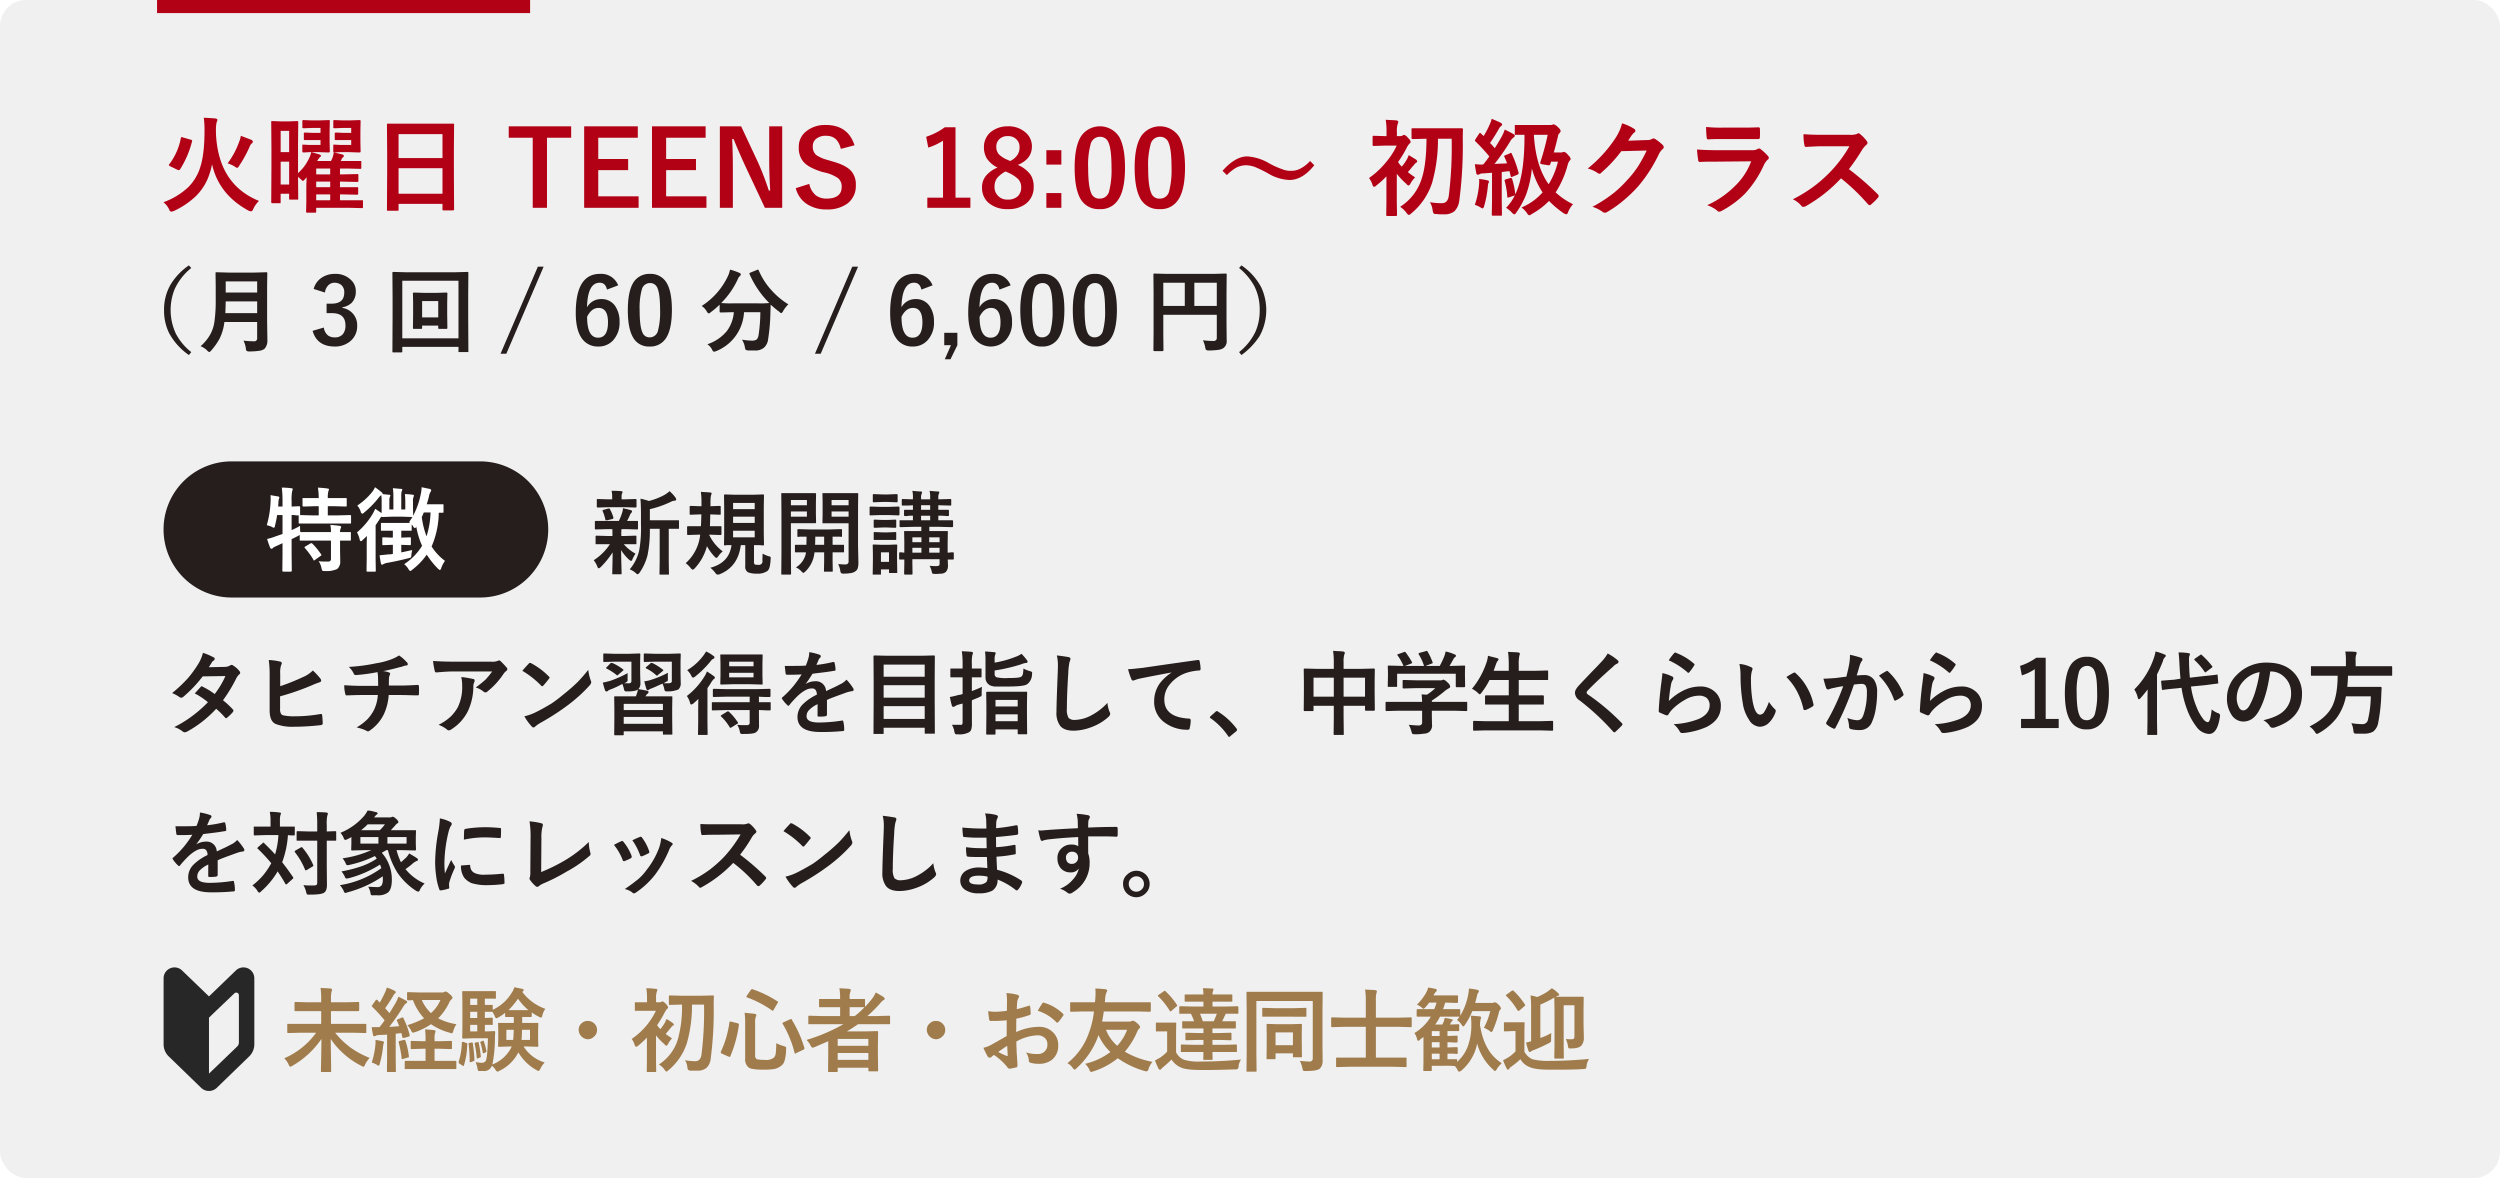
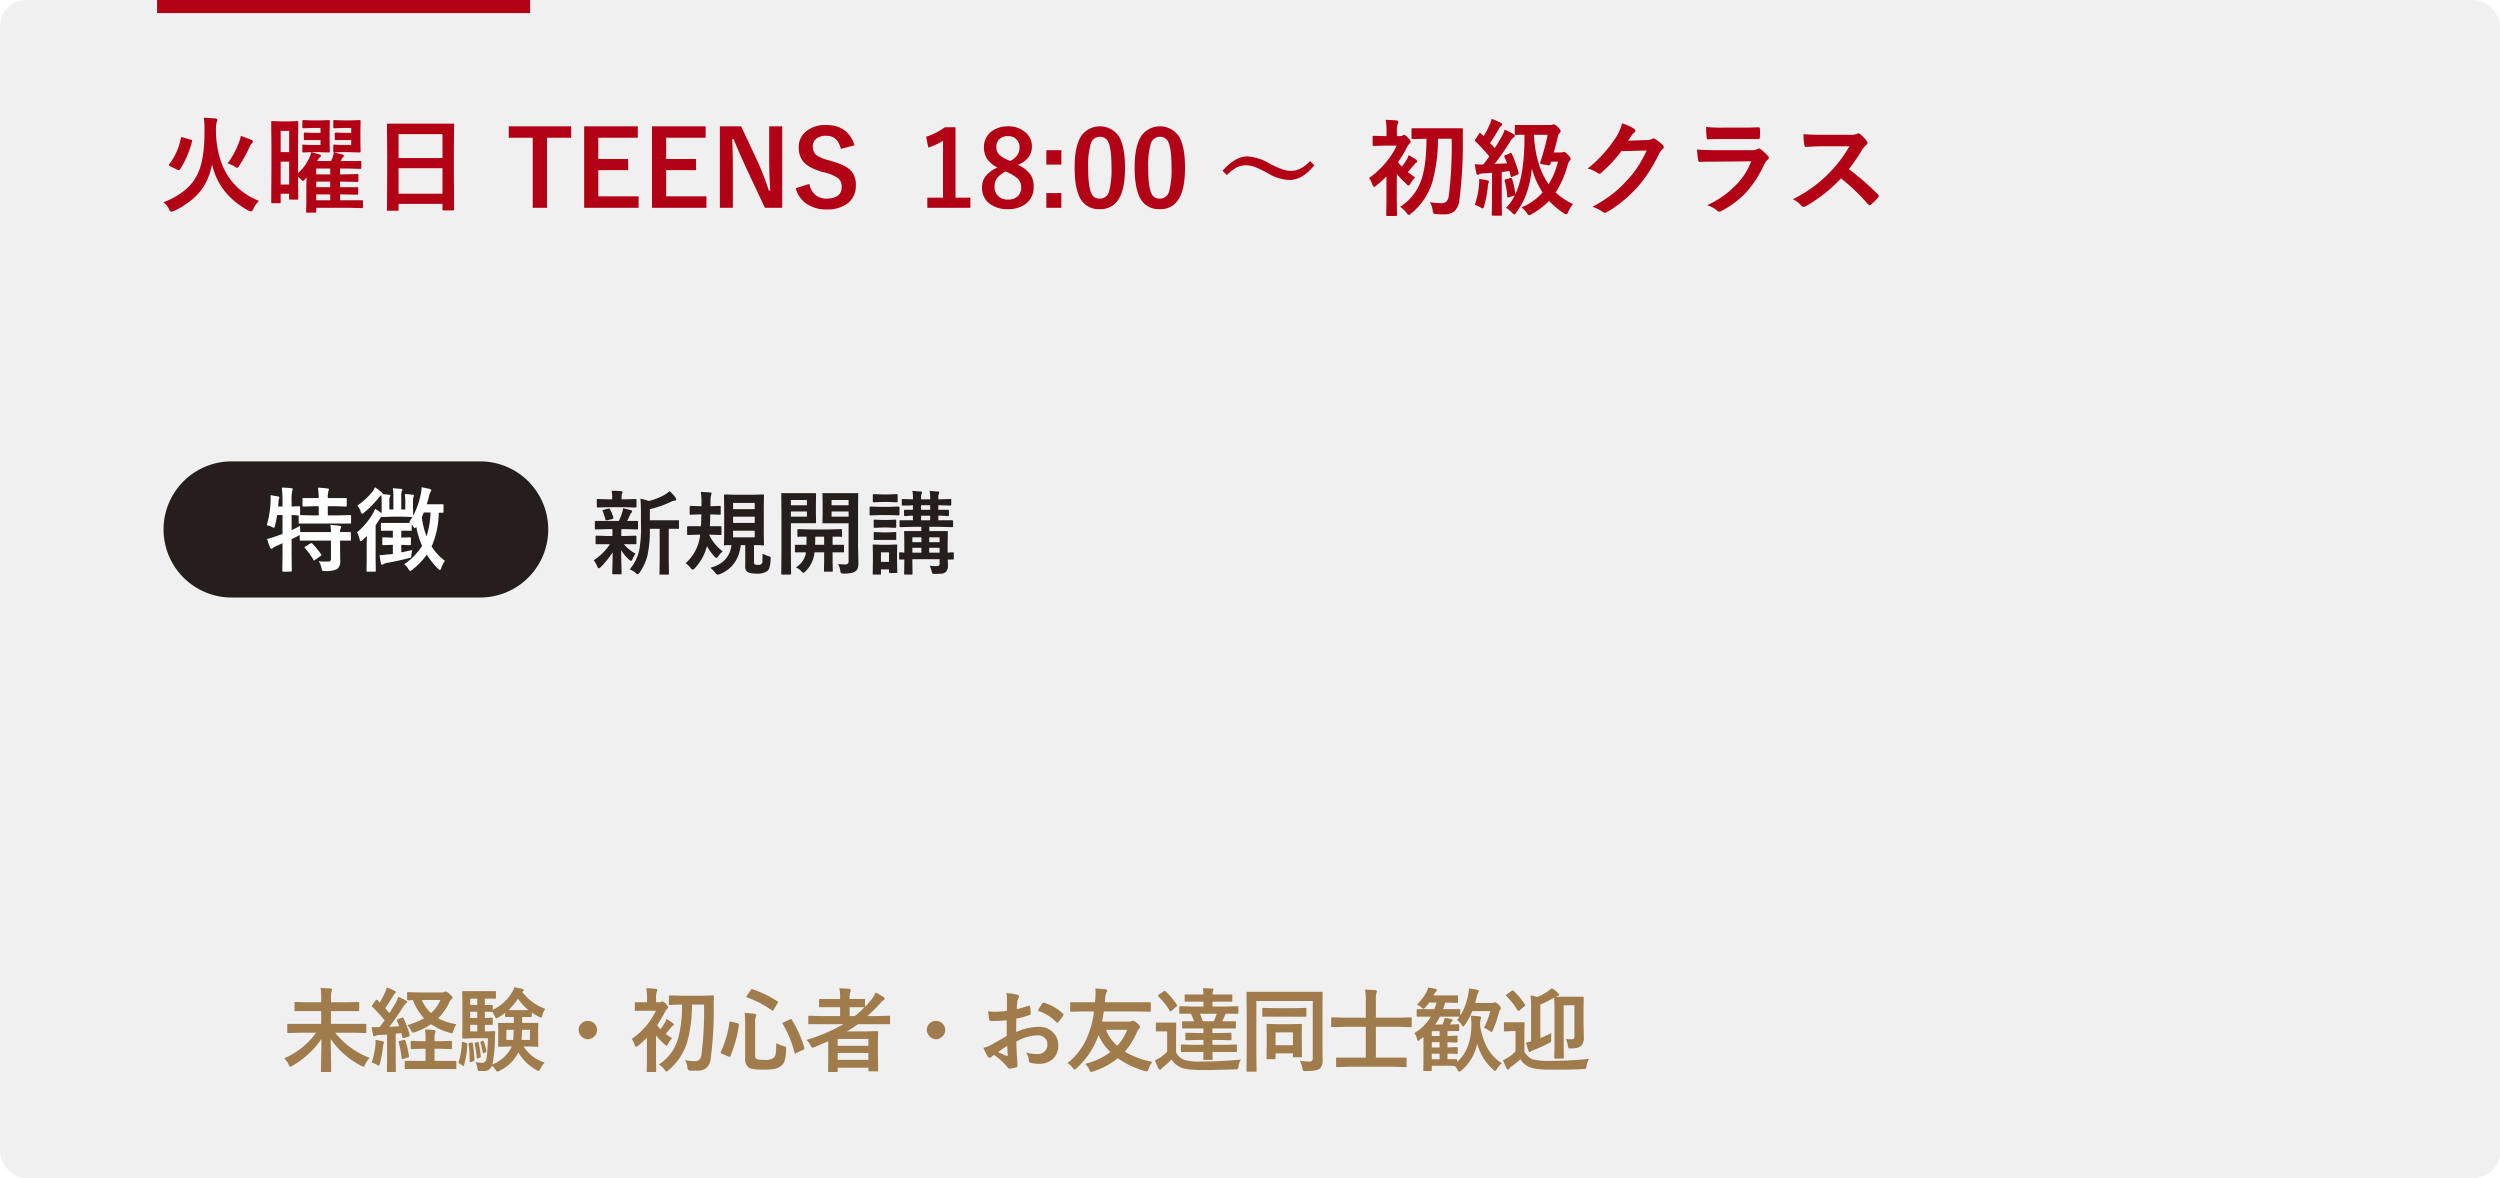
<svg xmlns="http://www.w3.org/2000/svg" id="bt-tahitian05.svg" width="764" height="360" viewBox="0 0 764 360">
  <defs>
    <style>
      .cls-1 {
        fill: #f0f0f0;
      }

      .cls-2 {
        fill: #251e1c;
      }

      .cls-2, .cls-3, .cls-4, .cls-5, .cls-6 {
        fill-rule: evenodd;
      }

      .cls-3 {
        fill: #fff;
      }

      .cls-4 {
        fill: #a07c4c;
      }

      .cls-5 {
        fill: #282728;
        filter: url(#filter);
      }

      .cls-6, .cls-7 {
        fill: #b20015;
      }
    </style>
    <filter id="filter" x="896" y="11491.6" width="27.719" height="37.8" filterUnits="userSpaceOnUse">
      <feFlood result="flood" flood-color="#b28b56" />
      <feComposite result="composite" operator="in" in2="SourceGraphic" />
      <feBlend result="blend" in2="SourceGraphic" />
    </filter>
  </defs>
  <rect id="BG" class="cls-1" width="764" height="360" rx="8" ry="8" />
  <g id="特徴">
    <path id="ボックス" class="cls-2" d="M916.781,11337H992.74a20.8,20.8,0,0,1,0,41.6H916.781A20.8,20.8,0,0,1,916.781,11337Z" transform="translate(-846 -11196)" />
    <path id="特徴-2" data-name="特徴" class="cls-3" d="M944.248,11369.6a2.635,2.635,0,0,0,.26.8,1.345,1.345,0,0,0,.793.1,7.586,7.586,0,0,0,3.719-.6,2.862,2.862,0,0,0,.957-2.4l-0.055-3.5v-2.8h3.261a0.624,0.624,0,0,0,.048-0.3v-2a0.725,0.725,0,0,0-.041-0.3h-3.268a2.449,2.449,0,0,1,.178-1.1,0.909,0.909,0,0,0,.164-0.5,0.555,0.555,0,0,0-.451-0.3q-1.08-.15-2.858-0.3a11.527,11.527,0,0,1,.192,2.2h-9.379c-0.055-.6-0.082-1.3-0.082-1.9a25.307,25.307,0,0,1-2.57,1.3v-4.6a7.162,7.162,0,0,1,1.49.1h0.724a0.226,0.226,0,0,0-.054.2v2a1.107,1.107,0,0,0,.041.3h15.914a0.564,0.564,0,0,0,.054-0.3v-2a0.271,0.271,0,0,0-.314-0.3l-3.719.1h-3.076v-2.8h1.955l3.527,0.1c0.137,0,.219,0,0.247-0.1a0.226,0.226,0,0,0,.054-0.2v-2a0.708,0.708,0,0,0-.041-0.3h-5.742a7.382,7.382,0,0,1,.191-2.1,2.271,2.271,0,0,0,.165-0.6c0-.1-0.146-0.2-0.438-0.2-1.121-.2-2.1-0.2-2.939-0.3a20.761,20.761,0,0,1,.246,3.2h-4.895a0.359,0.359,0,0,0-.055.3v2a0.275,0.275,0,0,0,.041.2,0.635,0.635,0,0,0,.288.1l3.472-.1H943.4v2.8h-2.037l-3.733-.1a0.183,0.183,0,0,0,.082-0.2v-2.2a0.27,0.27,0,0,0-.041-0.2,0.734,0.734,0,0,0-.287-0.1l-2.269.1v-1.6a14.131,14.131,0,0,1,.164-3.1,2.149,2.149,0,0,0,.177-0.6q0-.3-0.451-0.3a26.12,26.12,0,0,0-2.885-.2,36.456,36.456,0,0,1,.219,4.2v1.6H931l0.11-1.4a2.619,2.619,0,0,1,.136-0.9,1.428,1.428,0,0,0,.137-0.5,0.555,0.555,0,0,0-.451-0.3c-0.583-.1-1.335-0.2-2.256-0.4,0.027,0.4.041,0.7,0.041,1.1,0,0.3,0,.5-0.014.7a30.52,30.52,0,0,1-1.175,7.4,8.065,8.065,0,0,1,1.531.5,2.144,2.144,0,0,0,.642.3,0.784,0.784,0,0,0,.342-0.7,28.087,28.087,0,0,0,.643-3.2h1.654v5.8c-0.711.2-1.413,0.5-2.105,0.7a15.02,15.02,0,0,1-2.6.8,23.781,23.781,0,0,0,.93,2.7,0.438,0.438,0,0,0,.41.3,0.58,0.58,0,0,0,.478-0.3,4.614,4.614,0,0,1,.93-0.5l1.955-.9v3.5l-0.055,4.9a0.275,0.275,0,0,0,.041.2,0.566,0.566,0,0,0,.26.1h2.256a0.683,0.683,0,0,0,.26-0.1,0.2,0.2,0,0,0,.068-0.2l-0.054-5v-4.7a2.861,2.861,0,0,0,.929-0.4c0.438-.2.78-0.4,1.026-0.5a2.86,2.86,0,0,1,.533-0.3v1.4a0.708,0.708,0,0,0,.041.3h9.5v5.5a0.932,0.932,0,0,1-.137.6,0.666,0.666,0,0,1-.643.3h-1.039a12.874,12.874,0,0,1-1.955-.1,5.636,5.636,0,0,1,.875,2.1h0Zm-4.935-6.6a0.41,0.41,0,0,0-.26.3,0.881,0.881,0,0,0,.123.2,21.367,21.367,0,0,1,2.57,3.5,0.354,0.354,0,0,0,.205.3,1.583,1.583,0,0,0,.329-0.2l1.681-1.2a0.416,0.416,0,0,0,.274-0.3,0.28,0.28,0,0,0-.11-0.2,20.756,20.756,0,0,0-2.707-3.3,0.317,0.317,0,0,0-.26-0.1,0.518,0.518,0,0,0-.328.1Zm20.6-10a22.144,22.144,0,0,1-4.812,5.7,8.231,8.231,0,0,1,.806,2.1,0.68,0.68,0,0,0,.37.6,0.862,0.862,0,0,0,.56-0.4q0.205-.15,1.285-1.2-0.054,1.95-.054,3v4.1l-0.055,3.5a0.275,0.275,0,0,0,.041.2c0.027,0.1.118,0.1,0.273,0.1h2.215c0.128,0,.21,0,0.246-0.1a0.222,0.222,0,0,0,.055-0.2l-0.055-3.5v-10.4q0.534-.75,1.2-1.8a2.473,2.473,0,0,1,.616-0.8,1.077,1.077,0,0,0,.273.1l2.858-.1H969.1l2.939,0.1c-0.319.5-.656,1-1.011,1.6l0.287,0.2h-8.846a0.355,0.355,0,0,0-.055.3v1.8a1.147,1.147,0,0,0,.041.3h3.6v2.1H965.8l-2.652-.1H962.9a0.713,0.713,0,0,0-.069.3v1.8a0.275,0.275,0,0,0,.041.2c0.037,0.1.128,0.1,0.274,0.1l2.652-.1h0.26v2.8a1.392,1.392,0,0,0-.6.1h-0.628q-1.327.15-2.831,0.3,0.26,1.8.4,2.4a0.54,0.54,0,0,0,.328.5,1.363,1.363,0,0,0,.451-0.2,3.812,3.812,0,0,1,1.2-.4c2.306-.4,4.453-0.9,6.44-1.4,0.4-.1.638-0.2,0.711-0.2a1.966,1.966,0,0,0,.205-0.9,6.742,6.742,0,0,1,.26-1.4c-1.094.2-2.215,0.5-3.364,0.7v-2.3l2.625,0.1c0.146,0,.235,0,0.267-0.1a0.244,0.244,0,0,0,.048-0.2v-1.8a0.275,0.275,0,0,0-.041-0.2c-0.028-.1-0.119-0.1-0.274-0.1l-2.625.1v-2.1h3.131a0.562,0.562,0,0,0,.055-0.3v-1.6a2.628,2.628,0,0,1,.451.6,1.106,1.106,0,0,0,.506.5,0.812,0.812,0,0,0,.451-0.4,24.384,24.384,0,0,0,1.764,5.8,17.828,17.828,0,0,1-5.469,5.6,5.841,5.841,0,0,1,1.353,1.6,1.111,1.111,0,0,0,.506.5,1.444,1.444,0,0,0,.616-0.4,20.228,20.228,0,0,0,4.416-4.6,25.984,25.984,0,0,0,3.445,4.3,2.037,2.037,0,0,0,.56.4,0.727,0.727,0,0,0,.424-0.6,8.666,8.666,0,0,1,1.149-2.2,16.247,16.247,0,0,1-4.088-4.4,26.738,26.738,0,0,0,2.187-10.3h1.395a0.882,0.882,0,0,0,.055-0.3v-2a1.147,1.147,0,0,0-.041-0.3h-5.086q0.4-1.2.683-2.4a3.619,3.619,0,0,1,.438-1.3,1.178,1.178,0,0,0,.259-0.6,0.623,0.623,0,0,0-.478-0.4c-1.094-.2-1.914-0.4-2.461-0.5a11.048,11.048,0,0,1-.287,2.2,23.963,23.963,0,0,1-2.3,6.5l-0.055-2.4v-2a3.369,3.369,0,0,1,.151-1.3,1.422,1.422,0,0,0,.136-0.5c0-.1-0.123-0.2-0.369-0.2a14.811,14.811,0,0,0-2.406-.2,19.133,19.133,0,0,1,.137,2.2v2.5h-1.231v-3.8a6.96,6.96,0,0,1,.137-1.8,0.941,0.941,0,0,0,.109-0.2,0.713,0.713,0,0,0,.069-0.3c0-.1-0.132-0.2-0.4-0.2-1.358-.1-2.187-0.2-2.488-0.2a16.376,16.376,0,0,1,.164,2.7v3.8h-1.23v-2.6a3.41,3.41,0,0,1,.136-1.2,1.878,1.878,0,0,0,.178-0.5c0-.1-0.132-0.2-0.4-0.2l-1.983-.2a0.2,0.2,0,0,1,.027-0.1,0.89,0.89,0,0,0-.369-0.5,20.844,20.844,0,0,0-1.982-1.5,6.631,6.631,0,0,1-.82,1.4,20.305,20.305,0,0,1-4.594,4.2,5.157,5.157,0,0,1,1.039,1.8,0.8,0.8,0,0,0,.506.7,1.237,1.237,0,0,0,.588-0.4,28.888,28.888,0,0,0,4.484-4.6,4.335,4.335,0,0,1,.725-0.7,14.417,14.417,0,0,1,.109,1.9v2c0,0.8-.009,1.4-0.027,1.6-0.62-.4-1.272-0.9-1.955-1.3a11.421,11.421,0,0,1-.739,1.5h0Zm16.434,6.9a25.294,25.294,0,0,1-1.449-5.9,14.1,14.1,0,0,0,.615-1.4h2.064a26.474,26.474,0,0,1-1.23,7.3h0Z" transform="translate(-846 -11196)" />
    <path id="新規開講" class="cls-2" d="M1040.26,11371.1a1.261,1.261,0,0,0,.61.4,1.349,1.349,0,0,0,.59-0.5,16.349,16.349,0,0,0,2.42-5.3,37.989,37.989,0,0,0,.72-8.1h3v9.8l-0.06,3.9a0.878,0.878,0,0,0,.04.3h2.79a0.335,0.335,0,0,0,.06-0.3l-0.06-3.9v-9.8h3.08a0.353,0.353,0,0,0,.05-0.3v-2a1.032,1.032,0,0,0-.04-0.3h-8.86v-3.4a30.738,30.738,0,0,0,6.53-2.3,2.569,2.569,0,0,1,1.09-.3,0.393,0.393,0,0,0,.42-0.3,1.086,1.086,0,0,0-.19-0.6,11.278,11.278,0,0,0-1.83-2,9.312,9.312,0,0,1-1.48,1.1,19.9,19.9,0,0,1-4.85,1.9,17.408,17.408,0,0,0-2.57-.7c0.11,1.4.16,2.9,0.16,4.8v3.1a38.047,38.047,0,0,1-.56,8,13.761,13.761,0,0,1-2.88,5.7,5.681,5.681,0,0,1,1.82,1.1h0Zm-7.13-13.4c0.02,0.3.03,0.8,0.03,1.6v0.5h-1.46l-3.39-.1a0.213,0.213,0,0,0-.25.1,0.216,0.216,0,0,0-.05.2v2a1.032,1.032,0,0,0,.04.3h4.34a16.6,16.6,0,0,1-4.94,4.9,9.022,9.022,0,0,1,1.09,1.9,0.756,0.756,0,0,0,.45.6,2.656,2.656,0,0,0,.59-0.4,27.109,27.109,0,0,0,3.64-4.5q-0.015,1.95-.06,3.9c-0.04,1.5-.05,2.4-0.05,2.5a0.68,0.68,0,0,0,.04.3h2.74c0.05,0,.07-0.1.07-0.3s-0.02-.9-0.05-2.2c-0.05-1.7-.08-3.3-0.1-4.9a13.2,13.2,0,0,0,2.5,3,1.181,1.181,0,0,0,.59.3,0.489,0.489,0,0,0,.33-0.4,10.693,10.693,0,0,1,.99-1.8,12.67,12.67,0,0,1-3.59-2.9h3.8a0.335,0.335,0,0,0,.06-0.3v-2a0.32,0.32,0,0,0-.04-0.2c-0.03-.1-0.12-0.1-0.26-0.1l-3.37.1h-0.95v-0.5a9.5,9.5,0,0,1,.07-1.6h1.28l3.45,0.1c0.12,0,.21,0,0.24-0.1a0.212,0.212,0,0,0,.06-0.2v-2a0.519,0.519,0,0,0-.04-0.3h-3.3a17.019,17.019,0,0,0,.88-1.8,2.6,2.6,0,0,1,.42-0.7,0.42,0.42,0,0,0,.22-0.4,0.436,0.436,0,0,0-.34-0.4,8.068,8.068,0,0,1-1.1-.3c-0.51-.1-0.95-0.2-1.34-0.3a4.424,4.424,0,0,1-.19,1.2,16.9,16.9,0,0,1-1.06,2.7h-7.06a0.253,0.253,0,0,0-.27.3v2a0.253,0.253,0,0,0,.27.3l3.45-.1h1.62Zm7.06-6.6a0.755,0.755,0,0,0,.27-0.1,0.212,0.212,0,0,0,.06-0.2v-2a0.249,0.249,0,0,0-.05-0.2c-0.02-.1-0.12-0.1-0.28-0.1l-3.28.1h-0.95v-0.8a2.51,2.51,0,0,1,.14-1,1.883,1.883,0,0,0,.16-0.4q0-.3-0.45-0.3a23.419,23.419,0,0,0-2.91-.1,7.234,7.234,0,0,1,.18,1.8v0.8h-1.1l-3.3-.1a0.213,0.213,0,0,0-.25.1,0.216,0.216,0,0,0-.05.2v2a0.262,0.262,0,0,0,.04.2,0.506,0.506,0,0,0,.26.1l3.3-.1h4.93Zm-9.19,3.7a0.222,0.222,0,0,0,.27.2h0.29l1.6-.4a0.427,0.427,0,0,0,.31-0.3,1.21,1.21,0,0,0-.04-0.2,10.811,10.811,0,0,0-1.04-2.5,0.22,0.22,0,0,0-.25-0.2h-0.24l-1.43.4c-0.23.1-.34,0.1-0.34,0.2a0.579,0.579,0,0,0,.09.3,13.436,13.436,0,0,1,.78,2.5h0Zm47.97,12.4a1.094,1.094,0,0,1-1.32,1.4,2.452,2.452,0,0,1-.99-0.1,1.092,1.092,0,0,1-.24-0.9v-5h1.9l0.83,0.1a0.615,0.615,0,0,0,.27-0.1,0.4,0.4,0,0,0,.05-0.3l-0.06-3.3v-8.1l0.06-3.4a0.519,0.519,0,0,0-.04-0.3c-0.03-.1-0.12-0.1-0.28-0.1l-3.32.1h-4.91l-3.32-.1c-0.15,0-.24,0-0.27.1-0.05,0-.07.1-0.07,0.3l0.05,3.4v8.1l-0.05,3.3a0.434,0.434,0,0,0,.04.3,0.823,0.823,0,0,0,.3.1,0.972,0.972,0,0,1,.46-0.1h1.49q-0.705,5.4-6.46,6.9a10.294,10.294,0,0,1,1.47,1.5,1.206,1.206,0,0,0,.67.6,1.983,1.983,0,0,0,.66-0.1c3.75-1.5,5.91-4.4,6.5-8.9h1.36v6.4a1.91,1.91,0,0,0,.85,1.9,6.914,6.914,0,0,0,2.68.4,5.186,5.186,0,0,0,3.23-.8,2.235,2.235,0,0,0,.65-1.1,11.125,11.125,0,0,0,.34-2.5c0.02-.2.03-0.3,0.03-0.4a0.325,0.325,0,0,0-.11-0.3,0.614,0.614,0,0,0-.53-0.2,16.733,16.733,0,0,1-1.85-.8c-0.01,1-.03,1.7-0.07,2h0Zm-8.94-7v-2h6.61v2h-6.61Zm0-6.3h6.61v1.9h-6.61v-1.9Zm6.61-4.2v1.9h-6.61v-1.9h6.61Zm-10.69,3.6h0.24a0.8,0.8,0,0,0,.06-0.3v-2.1a0.32,0.32,0,0,0-.04-0.2,0.614,0.614,0,0,0-.26-0.1l-2.78.1h-0.05c0-.9,0-1.6.02-2a5.051,5.051,0,0,1,.18-1.4,1.471,1.471,0,0,0,.14-0.5q0-.3-0.45-0.3c-1.02-.1-1.96-0.1-2.83-0.2a21.17,21.17,0,0,1,.19,2.9v1.5h-0.54l-2.76-.1a0.766,0.766,0,0,0-.26.1,0.249,0.249,0,0,0-.05.2v2.1a0.262,0.262,0,0,0,.04.2c0.03,0.1.12,0.1,0.27,0.1l2.76-.1h0.51c-0.02,1.1-.06,2.3-0.14,3.6h-3.95a0.253,0.253,0,0,0-.27.3v2a0.434,0.434,0,0,0,.04.3,0.5,0.5,0,0,0,.23.1l3-.1h0.73a13.518,13.518,0,0,1-4.43,8.7,7.726,7.726,0,0,1,1.52,1.5,1.309,1.309,0,0,0,.65.5,1.636,1.636,0,0,0,.67-0.5,15.9,15.9,0,0,0,3.66-6.7,14.928,14.928,0,0,0,2.32,3.2,1.141,1.141,0,0,0,.56.4,0.956,0.956,0,0,0,.56-0.5,7.4,7.4,0,0,1,1.37-1.5,13.568,13.568,0,0,1-4.11-5v-0.1h0.39l3,0.1a0.235,0.235,0,0,0,.27-0.1c0.05,0,.07-0.1.07-0.3v-2a0.68,0.68,0,0,0-.04-0.3h-3.49c0.04-.7.07-1.9,0.11-3.6h0.08Zm36.84,17.1a1.535,1.535,0,0,0,.22.7,1.157,1.157,0,0,0,.81.2,12.255,12.255,0,0,0,2.33-.2,2.83,2.83,0,0,0,1.37-.6,1.615,1.615,0,0,0,.62-0.9,5.822,5.822,0,0,0,.19-1.7l-0.11-5.1v-12l0.05-3.8a0.68,0.68,0,0,0-.04-0.3H1097.4a0.335,0.335,0,0,0-.06.3l0.05,2.4v3.8l-0.05,2.4a0.68,0.68,0,0,0,.04.3h7.95v11.5a1.126,1.126,0,0,1-.19.8,1.157,1.157,0,0,1-.95.3c-0.72,0-1.39-.1-2.04-0.1a6.621,6.621,0,0,1,.64,2h0Zm-2.66-16.5v-1.6h5.2v1.6h-5.2Zm5.2-3.5h-5.2v-1.6h5.2v1.6Zm-16.94-3.7h-3.58a0.4,0.4,0,0,0-.05.3l0.05,6.1v12.1l-0.05,6.1a0.216,0.216,0,0,0,.05.2c0.03,0.1.11,0.1,0.25,0.1h2.39a0.213,0.213,0,0,0,.25-0.1,0.249,0.249,0,0,0,.05-0.2l-0.05-6.1v-9.3h7.41a0.255,0.255,0,0,0,.28-0.3l-0.05-2.6v-3.3l0.05-2.7a0.255,0.255,0,0,0-.28-0.3h-6.72Zm-0.69,7.2v-1.6h4.89v1.6h-4.89Zm4.89-3.5h-4.89v-1.6h4.89v1.6Zm-1.69,20.2a1.963,1.963,0,0,0,.64.5,6.153,6.153,0,0,0,.53-0.4,9.36,9.36,0,0,0,2.65-4.7c0.07-.3.13-0.7,0.2-1.2h2.94v2.6l-0.06,3a1.032,1.032,0,0,0,.04.3h2.6a0.789,0.789,0,0,0,.05-0.3l-0.05-3v-2.6h3.45a1.047,1.047,0,0,0,.05-0.3v-1.7a1.032,1.032,0,0,0-.04-0.3h-3.46v-2.5h2.23a0.78,0.78,0,0,1,.34.1,0.683,0.683,0,0,0,.26-0.1,0.216,0.216,0,0,0,.05-0.2v-1.8a0.262,0.262,0,0,0-.04-0.2c-0.03-.1-0.12-0.1-0.27-0.1l-3.5.1h-5.99l-3.5-.1c-0.14,0-.24,0-0.27.1a0.19,0.19,0,0,0-.07.2v1.8a0.249,0.249,0,0,0,.05.2,0.683,0.683,0,0,0,.29.1,1.583,1.583,0,0,1,.58-0.1h1.88c0,0.8-.02,1.6-0.05,2.5h-3.45a0.644,0.644,0,0,0-.05.3v1.7a0.262,0.262,0,0,0,.04.2,0.235,0.235,0,0,0,.27.1h3.05l-0.05.5a6.7,6.7,0,0,1-3,4.1,4.764,4.764,0,0,1,1.66,1.2h0Zm4.25-10.6h2.71v2.5h-2.77c0.04-.9.06-1.8,0.06-2.5h0Zm34.93,8.9a7.1,7.1,0,0,1,.62,1.6,3,3,0,0,0,.26.8,3.968,3.968,0,0,0,.77.1c1.03,0,1.75-.1,2.16-0.1a2.74,2.74,0,0,0,1.15-.5,2.791,2.791,0,0,0,.65-2.1c0-.3-0.02-0.9-0.06-1.7h1.55c0.13,0,.22,0,0.25-0.1a0.249,0.249,0,0,0,.05-0.2v-1.6a0.32,0.32,0,0,0-.04-0.2c-0.03-.1-0.12-0.1-0.26-0.1h-0.4c-0.37,0-.76.1-1.18,0.1v-3l0.06-3.3a0.878,0.878,0,0,0-.04-0.3H1130v-1.3h3.17l3.8,0.1a0.553,0.553,0,0,0,.24-0.1,0.4,0.4,0,0,0,.05-0.3v-1.4a0.262,0.262,0,0,0-.29-0.3h-4.22v-1.4a20.416,20.416,0,0,1,2.54.1h0.4c0.13,0,.21,0,0.24-0.1a0.19,0.19,0,0,0,.07-0.2v-1.4a0.256,0.256,0,0,0-.31-0.2h-2.94v-1.4l3.63,0.1h0.26a0.8,0.8,0,0,0,.06-0.3v-1.4a0.32,0.32,0,0,0-.04-0.2c-0.03-.1-0.12-0.1-0.28-0.1l-3.63.1v-0.4a3.4,3.4,0,0,1,.15-1.3,0.9,0.9,0,0,0,.16-0.5c0-.1-0.14-0.2-0.42-0.2-0.55,0-1.4-.1-2.56-0.2a8.326,8.326,0,0,1,.18,2.1v0.5h-2.78v-0.4a3.083,3.083,0,0,1,.17-1.3,1.037,1.037,0,0,0,.13-0.5c0-.1-0.14-0.2-0.42-0.2-0.55,0-1.39-.1-2.54-0.2a8.454,8.454,0,0,1,.17,2.1v0.5l-3.11-.1a0.213,0.213,0,0,0-.25.1,0.216,0.216,0,0,0-.05.2v1.4a0.262,0.262,0,0,0,.04.2c0.02,0.1.11,0.1,0.26,0.1h0.71a21.106,21.106,0,0,0,2.4-.1v1.4h-2.42a0.251,0.251,0,0,0-.3.2v1.4a0.32,0.32,0,0,0,.04.2,0.614,0.614,0,0,0,.26.1h0.58a10.465,10.465,0,0,1,1.84-.1v1.4h-4.03a0.353,0.353,0,0,0-.05.3v1.4a0.434,0.434,0,0,0,.04.3,0.506,0.506,0,0,0,.26.1l3.78-.1h2.57v1.3h-5.2a0.335,0.335,0,0,0-.06.3l0.06,3v3.3c-0.31,0-.59-0.1-0.87-0.1h-0.39c-0.15,0-.24,0-0.27.1a0.249,0.249,0,0,0-.05.2v1.6a0.32,0.32,0,0,0,.04.2c0.04,0.1.13,0.1,0.28,0.1h1.26v1.3l-0.06,3a0.265,0.265,0,0,0,.3.3h1.97a0.265,0.265,0,0,0,.3-0.3l-0.05-3.1v-1.3h8.32v1.3a0.869,0.869,0,0,1-.15.6,1.312,1.312,0,0,1-.78.2,16.141,16.141,0,0,1-2.13-.1h0Zm-0.11-5.5h3.17v1.5h-3.17v-1.5Zm3.17-1.7h-3.17v-1.5h3.17v1.5Zm-8.32,1.7h2.77v1.5h-2.77v-1.5Zm0-3.2h2.77v1.5h-2.77v-1.5Zm2.66-6.6h2.78v1.4h-2.78v-1.4Zm0-3.2h2.78v1.4h-2.78v-1.4Zm-7.34,16.4v-1.9l0.06-2.2a0.249,0.249,0,0,0-.05-0.2c-0.02-.1-0.11-0.1-0.26-0.1l-2.58.1h-1.72l-2.56-.1h-0.26a0.819,0.819,0,0,0-.07.3l0.06,2.6v1.8l-0.06,4.2a0.519,0.519,0,0,0,.04.3h2.42a0.335,0.335,0,0,0,.06-0.3v-1.3h2.46v0.8a0.68,0.68,0,0,0,.04.3h2.42a0.335,0.335,0,0,0,.06-0.3Zm-2.46.9h-2.46v-2.9h2.46v2.9Zm-5.62-16.9a0.683,0.683,0,0,0-.26.1,0.353,0.353,0,0,0-.05.3v1.9a0.434,0.434,0,0,0,.04.3c0.02,0.1.12,0.1,0.27,0.1l2.97-.1h2.57l2.96,0.1c0.14,0,.22,0,0.25-0.1,0.05,0,.07-0.1.07-0.3v-1.9a0.434,0.434,0,0,0-.04-0.3,0.75,0.75,0,0,0-.28-0.1l-2.96.1h-2.57Zm0.97-3.8c-0.13,0-.21,0-0.24.1a0.212,0.212,0,0,0-.06.2v1.9a0.262,0.262,0,0,0,.04.2c0.03,0.1.12,0.1,0.26,0.1l2.56-.1h1.87l2.52,0.1a0.235,0.235,0,0,0,.27-0.1,0.19,0.19,0,0,0,.07-0.2v-1.9a0.212,0.212,0,0,0-.06-0.2c-0.02-.1-0.12-0.1-0.28-0.1l-2.52.1h-1.87Zm0.29,7.8c-0.14,0-.22,0-0.26.1a0.212,0.212,0,0,0-.06.2v1.8a0.4,0.4,0,0,0,.05.3,0.615,0.615,0,0,0,.27.1l2.38-.1h1.5l2.35,0.1a0.75,0.75,0,0,0,.28-0.1,0.335,0.335,0,0,0,.06-0.3v-1.8a0.262,0.262,0,0,0-.04-0.2c-0.03-.1-0.13-0.1-0.3-0.1l-2.35.1h-1.5Zm0,3.8h-0.26a0.8,0.8,0,0,0-.06.3v1.8a1.047,1.047,0,0,0,.05.3h6.78a0.517,0.517,0,0,0,.06-0.3v-1.8a1.032,1.032,0,0,0-.04-0.3h-0.3l-2.35.1h-1.5Z" transform="translate(-846 -11196)" />
-     <path id="タヒチアン習得を目指して_中学生くらいから10代の方を対象にレッスンします_" data-name="タヒチアン習得を目指して、中学生くらいから10代の方を対象にレッスンします。 " class="cls-2" d="M918.252,11403.2a5.186,5.186,0,0,1,.834-1.1,0.547,0.547,0,0,0,.315-0.5,0.763,0.763,0,0,0-.219-0.5,6.949,6.949,0,0,0-1.914-1.7,0.638,0.638,0,0,0-.506-0.2,0.572,0.572,0,0,0-.479.2,3.514,3.514,0,0,1-1.531.4l-4.935.1c0.364-.6.656-1,0.875-1.4a1.409,1.409,0,0,1,.574-0.6,0.688,0.688,0,0,0,.342-0.6,0.42,0.42,0,0,0-.3-0.4,20.228,20.228,0,0,0-3.281-1.4,12.172,12.172,0,0,1-1.5,3.5,35.251,35.251,0,0,1-2.967,4.1,41.759,41.759,0,0,1-4.963,4.7,11.455,11.455,0,0,1,2.352,1.3,0.68,0.68,0,0,0,.451.1,0.762,0.762,0,0,0,.56-0.2,40.177,40.177,0,0,0,5.989-6.3l6.945-.1a27.081,27.081,0,0,1-3.281,5.5,21.654,21.654,0,0,0-3.61-2.2,2.18,2.18,0,0,0-.273-0.2,0.708,0.708,0,0,0-.369.2c-0.11.1-.725,0.8-1.846,2a22.9,22.9,0,0,1,4.033,2.7,39.216,39.216,0,0,1-4.388,3.9,34.835,34.835,0,0,1-5.92,3.7,7.53,7.53,0,0,1,2.666,1.4,1.292,1.292,0,0,0,.533.2,2.935,2.935,0,0,0,.7-0.2,34.77,34.77,0,0,0,8.928-7,24.658,24.658,0,0,1,2.721,2.7,0.593,0.593,0,0,0,.3.2,0.72,0.72,0,0,0,.342-0.2,13.2,13.2,0,0,0,1.736-1.7,0.942,0.942,0,0,0,.165-0.4,0.47,0.47,0,0,0-.165-0.4,25.825,25.825,0,0,0-3.021-2.8,45.793,45.793,0,0,0,4.115-6.8h0Zm13.38-1.4a6.732,6.732,0,0,1,.273-2.5,1.919,1.919,0,0,0,.205-0.6,0.489,0.489,0,0,0-.451-0.5,17.6,17.6,0,0,0-3.527-.5,34.333,34.333,0,0,1,.273,5.1v10.3q0,3.45,1.982,4.2a14.188,14.188,0,0,0,5.332.8,75.32,75.32,0,0,0,8.313-.5c0.392-.1.588-0.2,0.588-0.5,0-.6-0.055-1.4-0.164-2.5-0.028-.3-0.137-0.4-0.328-0.4H943.95a44.605,44.605,0,0,1-7.9.7,14.961,14.961,0,0,1-3.514-.3,1.078,1.078,0,0,1-.725-0.6,2.884,2.884,0,0,1-.218-1.4v-3.8a75.038,75.038,0,0,0,9.761-3.4,23.154,23.154,0,0,1,2.324-.9,0.572,0.572,0,0,0,.465-0.5,1.019,1.019,0,0,0-.218-0.6,20.312,20.312,0,0,0-2.325-2.5,9.115,9.115,0,0,1-2.994,2,63.087,63.087,0,0,1-6.972,2.8v-3.9Zm29.881,0.9c0.036,1.1.054,2.1,0.054,2.9h-4.935c-2.069,0-3.878-.1-5.428-0.2a10.359,10.359,0,0,0,.274,2.5q0.136,0.75.533,0.6c0.92,0,2.406-.1,4.457-0.1h4.99a11.926,11.926,0,0,1-1.244,4.7,12.9,12.9,0,0,1-1.832,2.6,16.468,16.468,0,0,1-3.4,2.6,14.011,14.011,0,0,1,2.98,1,0.689,0.689,0,0,0,.971,0,12.74,12.74,0,0,0,4.457-5.2,16.547,16.547,0,0,0,1.394-5.7h3.446c1.895,0,3.705.1,5.427,0.1,0.155,0,.251,0,0.288-0.1a0.542,0.542,0,0,0,.082-0.4c0.018-.5.027-0.9,0.027-1.3q0-.45-0.027-0.9c-0.028-.3-0.133-0.5-0.315-0.5-2.98.2-4.781,0.2-5.4,0.2h-3.473c0-1,.009-1.8.027-2.2a2.278,2.278,0,0,1,.205-0.9c0.11-.3.165-0.5,0.165-0.5a0.439,0.439,0,0,0-.37-0.4,5.973,5.973,0,0,0-1.818-.4q2.393-.45,5.072-1.2a6.136,6.136,0,0,0,.821-0.2,7.46,7.46,0,0,1,.943-0.3c0.483,0,.725-0.1.725-0.4a0.838,0.838,0,0,0-.37-0.7,11.93,11.93,0,0,0-2.283-2,12.216,12.216,0,0,1-2.406,1.2,21.849,21.849,0,0,1-4.621,1.2,52.635,52.635,0,0,1-8.326,1.1,7.049,7.049,0,0,1,1.435,1.9,0.721,0.721,0,0,0,.616.6h0.082a53.252,53.252,0,0,0,6.63-.9c0.064,0.4.114,0.8,0.151,1.3h0Zm17.33-1.7a0.534,0.534,0,0,0,.506.5q3.267-.3,4.949-0.3h12.1a22.445,22.445,0,0,1-2.037,2.5,36.271,36.271,0,0,1-2.981,2.4,6.656,6.656,0,0,1,2.325,1.2,1,1,0,0,0,.683.3,0.765,0.765,0,0,0,.588-0.3,23.318,23.318,0,0,0,4.922-5.4,3.744,3.744,0,0,1,.752-0.8,0.826,0.826,0,0,0,.4-0.6,0.8,0.8,0,0,0-.22-0.5c-0.61-.7-1.174-1.3-1.684-1.8a1.239,1.239,0,0,0-.643-0.4c-0.036,0-.214.1-0.533,0.2a4.354,4.354,0,0,1-1.941.2h-12c-2.015,0-3.91-.1-5.688-0.2a23.95,23.95,0,0,0,.506,3h0Zm3.719,17.9a0.743,0.743,0,0,0,.561.3,1.4,1.4,0,0,0,.793-0.3,13.878,13.878,0,0,0,5.085-5.6,17.932,17.932,0,0,0,1.655-7.7,3.087,3.087,0,0,1,.26-1.1,1.422,1.422,0,0,0,.136-0.5,0.446,0.446,0,0,0-.478-0.5,28.3,28.3,0,0,0-3.61-.6,12.146,12.146,0,0,1,.274,2.7,13.931,13.931,0,0,1-1.367,6.6,13.064,13.064,0,0,1-2.051,2.7,15.253,15.253,0,0,1-3.8,2.6,9.686,9.686,0,0,1,2.543,1.4h0Zm28.788-13.4a0.378,0.378,0,0,0,.35.2,0.4,0.4,0,0,0,.35-0.2c0.54-.6,1.12-1.3,1.73-2.1a0.427,0.427,0,0,0,.17-0.3,0.532,0.532,0,0,0-.25-0.4,22.1,22.1,0,0,0-5.34-4,0.653,0.653,0,0,0-.37-0.1,0.38,0.38,0,0,0-.4.2c-0.84.9-1.49,1.6-1.96,2.2a27.433,27.433,0,0,1,5.72,4.5h0Zm-2.86,12.5a0.7,0.7,0,0,0,.48.3,0.6,0.6,0,0,0,.51-0.2,9.874,9.874,0,0,1,1.87-1.3,73.154,73.154,0,0,0,8.45-5.5,46.205,46.205,0,0,0,6.44-5.9,1.821,1.821,0,0,0,.45-0.9,1.471,1.471,0,0,0-.14-0.5,14.769,14.769,0,0,1-.78-3.3,48.03,48.03,0,0,1-3.21,3.7,54.89,54.89,0,0,1-4.47,3.9,44.3,44.3,0,0,1-3.55,2.7c-1.2.7-2.7,1.6-4.5,2.5a15.676,15.676,0,0,1-3.79,1.4,16.119,16.119,0,0,0,2.24,3.1h0Zm23.9-13.9c-0.81.2-1.53,0.4-2.17,0.5a24.521,24.521,0,0,0,.7,2.4,0.394,0.394,0,0,0,.37.3,0.76,0.76,0,0,0,.43-0.1,1.71,1.71,0,0,1,.86-0.5,28.686,28.686,0,0,0,3.61-1.7,8.167,8.167,0,0,1,.47,1.5,1.692,1.692,0,0,0,.21.6,0.556,0.556,0,0,0,.46.2h0.32c1.74,0,2.84-.2,3.31-0.6a7.991,7.991,0,0,1-.45,1.6,1.732,1.732,0,0,1-.22.5h-6.54a1.047,1.047,0,0,0-.05.3l0.05,3.5v2.6l-0.05,5.2a0.262,0.262,0,0,0,.04.2c0.03,0.1.11,0.1,0.26,0.1h2.3c0.13,0,.22,0,0.25-0.1a0.212,0.212,0,0,0,.06-0.2v-0.9h11.98v0.7a0.535,0.535,0,0,0,.05.3h2.78a0.4,0.4,0,0,0,.05-0.3l-0.05-5.1v-2.9l0.05-3.1a1.032,1.032,0,0,0-.04-0.3h-8.18l0.2-.3a1.372,1.372,0,0,1,.45-0.5,0.683,0.683,0,0,0,.3-0.5,0.446,0.446,0,0,0-.37-0.4c-0.53-.1-1.44-0.3-2.74-0.5a2.507,2.507,0,0,0,.62-1.9l-0.08-2.9v-3.7l0.05-2a0.434,0.434,0,0,0-.04-0.3c-0.03-.1-0.12-0.1-0.27-0.1l-3.19.1h-4.37l-3.13-.1c-0.14,0-.23,0-0.26.1a0.335,0.335,0,0,0-.06.3v1.9a0.32,0.32,0,0,0,.04.2c0.04,0.1.13,0.1,0.28,0.1l3.13-.1h5.15v5.8a0.814,0.814,0,0,1-.16.6,0.9,0.9,0,0,1-.8.2h-1.25l0.26-.1a2.217,2.217,0,0,0,.63-0.4,0.748,0.748,0,0,0,.16-0.5c0-.1-0.01-0.2-0.01-0.4,0-.8,0-1.4.02-1.7a34.415,34.415,0,0,1-5.42,2.4h0Zm4.22,11h11.98v2.1h-11.98v-2.1Zm11.98-4v1.9h-11.98v-1.9h11.98Zm-3.45-7.4a10.326,10.326,0,0,1-2.23.5,23.664,23.664,0,0,0,.64,2.4,0.412,0.412,0,0,0,.36.3h0.21c0.15-.1.24-0.2,0.27-0.2a7.353,7.353,0,0,1,.93-0.4c1.43-.6,2.47-1.1,3.13-1.4a6.926,6.926,0,0,1,.56,1.7,0.969,0.969,0,0,0,.18.5,0.507,0.507,0,0,0,.45.2h0.33a8.629,8.629,0,0,0,3.36-.6,2.544,2.544,0,0,0,.7-2l-0.06-2.9v-3.7l0.06-2a0.519,0.519,0,0,0-.04-0.3c-0.03-.1-0.12-0.1-0.28-0.1l-3.21.1h-4.32l-3.13-.1c-0.14,0-.22,0-0.25.1a0.322,0.322,0,0,0-.07.3v1.9a0.249,0.249,0,0,0,.05.2c0.03,0.1.12,0.1,0.27,0.1l3.13-.1h5.13v5.8a0.766,0.766,0,0,1-.18.6,1.63,1.63,0,0,1-.86.2h-1.48l0.51-.3a2.668,2.668,0,0,1,.64-0.3,0.814,0.814,0,0,0,.16-0.6v-0.3c-0.01-.2-0.01-0.4-0.01-0.5,0-.5.01-0.9,0.04-1.2a31.311,31.311,0,0,1-4.99,2.1h0Zm-0.07-5.1a0.381,0.381,0,0,0-.37.2l-1.17,1a0.4,0.4,0,0,0-.21.3,0.943,0.943,0,0,0,.21.2,12.255,12.255,0,0,1,3.05,2.1,1.559,1.559,0,0,1,.22.1,0.933,0.933,0,0,0,.34-0.3l1.36-1.1a0.4,0.4,0,0,0,.21-0.3c0-.1-0.06-0.1-0.19-0.2a17.6,17.6,0,0,0-3.2-2h-0.25Zm-12.19,0a0.5,0.5,0,0,0-.33.1l-1.15,1.2a0.385,0.385,0,0,0-.2.3,0.2,0.2,0,0,0,.17.1,17.43,17.43,0,0,1,3.08,2,0.288,0.288,0,0,0,.23.1,0.918,0.918,0,0,0,.36-0.3l1.28-1.1a0.4,0.4,0,0,0,.21-0.3c0-.1-0.07-0.1-0.19-0.2a15.968,15.968,0,0,0-3.23-1.9h-0.23Zm42.22,14.4v3.8a0.712,0.712,0,0,1-.78.8h-0.61a18.411,18.411,0,0,1-2.42-.1,5.978,5.978,0,0,1,.79,2,2.071,2.071,0,0,0,.25.7,1.343,1.343,0,0,0,.79.1c2.03,0,3.32-.1,3.88-0.5a2.278,2.278,0,0,0,.96-2.1l-0.03-3.4v-1.3c1.09,0,2.05.1,2.88,0.1h0.39c0.15,0,.24,0,0.27-0.1a0.249,0.249,0,0,0,.05-0.2v-1.9a0.878,0.878,0,0,0-.04-0.3h-3.55v-1.7c1.04,0.1,1.98.1,2.82,0.1h0.42a0.258,0.258,0,0,0,.29-0.3v-1.9a0.258,0.258,0,0,0-.29-0.3l-3.82.1h-9.36l-3.81-.1a0.615,0.615,0,0,0-.27.1,0.212,0.212,0,0,0-.06.2v1.9a0.32,0.32,0,0,0,.04.2,0.259,0.259,0,0,0,.29.1l3.81-.1h7.11v1.7h-11.51a0.4,0.4,0,0,0-.05.3v1.9a0.262,0.262,0,0,0,.04.2c0.03,0.1.12,0.1,0.27,0.1l3.83-.1h7.42Zm-5.23-17h-3.69a0.517,0.517,0,0,0-.06.3l0.06,2.5v3.6l-0.06,2.5a0.32,0.32,0,0,0,.04.2c0.03,0.1.12,0.1,0.26,0.1l3.45-.1h5.44l3.43,0.1H1079a0.8,0.8,0,0,0,.06-0.3l-0.06-2.5v-3.6l0.06-2.5a1.047,1.047,0,0,0-.05-0.3h-9.14Zm-1.04,7v-1.4h7.45v1.4h-7.45Zm7.45-4.8v1.4h-7.45v-1.4h7.45Zm-14.98,4.5a21.988,21.988,0,0,1-5.4,6,6.231,6.231,0,0,1,.98,2.1c0.1,0.4.22,0.5,0.36,0.5a1.821,1.821,0,0,0,.64-0.3c0.48-.4,1-0.9,1.54-1.4-0.03,1.3-.05,2.4-0.05,3v4.2l-0.06,3.5a1.544,1.544,0,0,0,.04.3h2.85a0.644,0.644,0,0,0,.05-0.3l-0.05-3.5v-10.5c0.33-.5.72-1,1.17-1.8a5.781,5.781,0,0,1,.78-1,0.427,0.427,0,0,0,.32-0.4,0.687,0.687,0,0,0-.37-0.5,23.767,23.767,0,0,0-2.07-1.4,6.553,6.553,0,0,1-.73,1.5h0Zm-0.39-6.3a16.975,16.975,0,0,1-4.91,4.4,6.07,6.07,0,0,1,1.26,1.7,1.034,1.034,0,0,0,.51.6,1.629,1.629,0,0,0,.61-0.3,30.139,30.139,0,0,0,4.84-4.8,1.836,1.836,0,0,1,.84-0.7,0.413,0.413,0,0,0,.28-0.4,0.549,0.549,0,0,0-.39-0.5,9.672,9.672,0,0,0-2.18-1.3,11.52,11.52,0,0,1-.86,1.3h0Zm7.55,17a0.463,0.463,0,0,0-.3.1l-1.63,1a0.413,0.413,0,0,0-.27.3,0.767,0.767,0,0,0,.16.2,15.461,15.461,0,0,1,2.55,3.2c0.08,0.2.15,0.2,0.23,0.2a0.5,0.5,0,0,0,.33-0.1l1.76-1.1a0.413,0.413,0,0,0,.27-0.3,0.257,0.257,0,0,0-.11-0.2,16.731,16.731,0,0,0-2.7-3.2,0.378,0.378,0,0,0-.29-0.1h0Zm24.63-16.4a20.7,20.7,0,0,1-.83,2.4c-1.23.1-2.44,0.1-3.63,0.1h-2.81c0.12,1.1.21,1.9,0.27,2.3a0.39,0.39,0,0,0,.4.4c1.68,0,3.18,0,4.48-.1a28.99,28.99,0,0,1-5.86,7,0.4,0.4,0,0,0-.19.3,0.275,0.275,0,0,0,.1.2,10.19,10.19,0,0,0,1.6,1.9,0.837,0.837,0,0,0,.3.2,0.551,0.551,0,0,0,.35-0.3,31.436,31.436,0,0,1,2.8-3c1.49-1.3,2.78-2,3.87-2h0.16a1.257,1.257,0,0,1,1.1.4,2.328,2.328,0,0,1,.42,1.5,15.345,15.345,0,0,0-4.35,3,5.427,5.427,0,0,0-1.56,3.8c0,3.1,2.35,4.6,7.03,4.6a67.415,67.415,0,0,0,6.93-.3,0.357,0.357,0,0,0,.32-0.4v-0.1a9.94,9.94,0,0,0-.26-2.3c-0.02-.3-0.12-0.4-0.3-0.4h-0.09a46.638,46.638,0,0,1-6.97.6c-2.59,0-3.88-.6-3.88-1.9a2.632,2.632,0,0,1,.66-1.8,8.131,8.131,0,0,1,2.72-1.9c-0.02.6-.03,1.8-0.03,3.4a0.327,0.327,0,0,0,.37.4,12.491,12.491,0,0,0,1.98-.1c0.36-.1.53-0.2,0.53-0.5v-4.5c1.27-.6,3.28-1.3,6.02-2.3a10.575,10.575,0,0,1,1.71-.4,0.394,0.394,0,0,0,.42-0.4,0.99,0.99,0,0,0-.22-0.6,15.667,15.667,0,0,0-1.97-2.5,5.8,5.8,0,0,1-2.11,1.5c-0.84.5-2.22,1.1-4.13,2a3.08,3.08,0,0,0-3.41-3,5.656,5.656,0,0,0-2.8.8h-0.03a32.388,32.388,0,0,0,2.09-3.1c2.2-.3,4.39-0.5,6.57-0.9q0.48,0,.48-0.3v-0.1a9.538,9.538,0,0,0-.29-2,0.311,0.311,0,0,0-.29-0.3h-0.16a38.6,38.6,0,0,1-5.1.9c0.15-.4.31-0.7,0.48-1.1a1.721,1.721,0,0,1,.17-0.4,1.383,1.383,0,0,1,.48-0.7,0.574,0.574,0,0,0,.19-0.4,0.459,0.459,0,0,0-.34-0.5,16.229,16.229,0,0,0-3.18-.8,6.488,6.488,0,0,1-.21,1.7h0Zm22.9,23.3a0.4,0.4,0,0,0,.05-0.3v-1.6h12.55v1.5a1.544,1.544,0,0,0,.04.3h3.01a0.353,0.353,0,0,0,.05-0.3l-0.05-10.3v-6.3l0.05-6.6a0.434,0.434,0,0,0-.04-0.3,0.513,0.513,0,0,0-.27-0.1l-3.88.1h-10.37l-3.88-.1a0.683,0.683,0,0,0-.26.1,0.4,0.4,0,0,0-.05.3l0.05,7.5v5.5l-0.05,10.3a0.434,0.434,0,0,0,.04.3h3.01Zm0.05-8.5h12.55v3.9h-12.55v-3.9Zm0-6.4h12.55v3.8h-12.55v-3.8Zm12.55-6.3v3.7h-12.55v-3.7h12.55Zm21.64,21.1v-1.3h6.78v1.2a0.265,0.265,0,0,0,.3.3h2.52a0.335,0.335,0,0,0,.06-0.3l-0.05-5.5v-3.3l0.05-3.6a0.535,0.535,0,0,0-.05-0.3h-12.18a0.259,0.259,0,0,0-.28.3l0.06,4v2.9l-0.06,5.6a0.259,0.259,0,0,0,.28.3h2.27a0.265,0.265,0,0,0,.3-0.3h0Zm0-5.9h6.78v2.1h-6.78v-2.1Zm6.78-4.4v2h-6.78v-2h6.78Zm-19.35,9.7a2.243,2.243,0,0,0,.26.7,1.426,1.426,0,0,0,.81.1,6.119,6.119,0,0,0,3.36-.6,1.6,1.6,0,0,0,.73-0.9,5.851,5.851,0,0,0,.2-1.8l-0.02-5.6v-1.5l2.17-.9a2.219,2.219,0,0,1,.66-0.3,0.81,0.81,0,0,0,.17-0.6c0-.1,0-0.2-0.01-0.4a18.815,18.815,0,0,1,.11-1.9c-0.79.4-1.83,0.8-3.1,1.3v-4.2h2.91a0.644,0.644,0,0,0,.05-0.3v-2.1a0.68,0.68,0,0,0-.04-0.3H1143v-1.4a11.955,11.955,0,0,1,.16-2.8,1.158,1.158,0,0,0,.18-0.6,0.555,0.555,0,0,0-.45-0.3c-0.84-.1-1.83-0.1-2.96-0.2a26.143,26.143,0,0,1,.24,4v1.3h-3.67a0.322,0.322,0,0,0-.07.3v2.1a1.544,1.544,0,0,0,.04.3h3.7v5.1a6.533,6.533,0,0,1-1.33.3,22.8,22.8,0,0,1-2.57.6c0.24,1.1.45,2.1,0.64,2.7a0.386,0.386,0,0,0,.37.3,0.825,0.825,0,0,0,.44-0.1,6.514,6.514,0,0,1,.93-0.5l1.52-.4v5.7a1.584,1.584,0,0,1-.14.7,0.989,0.989,0,0,1-.63.1h-2.49a6.2,6.2,0,0,1,.75,2.1h0Zm20.95-17.7a1.538,1.538,0,0,1-.51.9c-0.44.3-1.76,0.4-3.93,0.4a13.346,13.346,0,0,1-3.53-.2,0.991,0.991,0,0,1-.68-1v-1.1a51.724,51.724,0,0,0,8.14-1.9,5.693,5.693,0,0,1,1.38-.4,0.471,0.471,0,0,0,.56-0.4,0.945,0.945,0,0,0-.25-0.5,16.006,16.006,0,0,0-1.62-1.9,6.88,6.88,0,0,1-1.76.9,31.024,31.024,0,0,1-6.45,1.8v-0.9a3.767,3.767,0,0,1,.17-1.5,1.471,1.471,0,0,0,.14-0.5q0-.3-0.51-0.3c-1.17-.1-2.09-0.2-2.74-0.2a18.772,18.772,0,0,1,.15,2.7v5.3a2.605,2.605,0,0,0,1.31,2.3,4.436,4.436,0,0,0,1.52.4h3.82c3.3,0,5.33-.2,6.07-0.7a3.774,3.774,0,0,0,1.49-3,4.134,4.134,0,0,0,.05-0.5,0.5,0.5,0,0,0-.13-0.3c-0.06,0-.24-0.1-0.53-0.2a8.586,8.586,0,0,1-2.01-.8,10.793,10.793,0,0,1-.15,1.6h0Zm10.69-2.4c0,0.3-.02,1-0.05,1.9-0.26,6.4-.39,10.4-0.39,12.1a6.614,6.614,0,0,0,1.12,4.3q1.2,1.5,4.14,1.5a15.7,15.7,0,0,0,5.17-1,15.933,15.933,0,0,0,5.44-3.2,1.721,1.721,0,0,0,.56-0.9,2.051,2.051,0,0,0-.22-0.7,9.545,9.545,0,0,1-.64-2.7,18,18,0,0,1-4.91,3.8,11.139,11.139,0,0,1-4.91,1.4,2.651,2.651,0,0,1-2.05-.6,5.214,5.214,0,0,1-.52-2.9q0-4.35.43-10.8a18.737,18.737,0,0,1,.38-3.4,3.453,3.453,0,0,0,.29-1,0.7,0.7,0,0,0-.67-0.5c-0.56-.1-1.73-0.3-3.5-0.5a13.222,13.222,0,0,1,.33,3.2h0Zm22.47,4.1a0.662,0.662,0,0,0,.53.4c0.06,0,.27-0.1.61-0.2a9.264,9.264,0,0,1,1.77-.5c2.97-.6,6.11-1.2,9.4-1.8h0a14.64,14.64,0,0,0-3.77,3.5,9.491,9.491,0,0,0-1.6,5.4,7.7,7.7,0,0,0,2.93,6.2,11.486,11.486,0,0,0,7.41,2.4,0.486,0.486,0,0,0,.52-0.5,9.411,9.411,0,0,0,.31-2.4,0.51,0.51,0,0,0-.61-0.5c-4.97-.3-7.45-2.2-7.45-5.8a6.989,6.989,0,0,1,1.55-4.5,11.025,11.025,0,0,1,5.58-3.8,16.62,16.62,0,0,1,3.42-.6,0.451,0.451,0,0,0,.53-0.4,12.389,12.389,0,0,0-.31-2.5,0.363,0.363,0,0,0-.43-0.3H1212q-5.505.75-16.82,2.4c-1.97.2-3.46,0.4-4.45,0.4a21.622,21.622,0,0,0,1.04,3.1h0Zm25.72,9.9-1.57,1.4a0.839,0.839,0,0,0-.19.4,1.022,1.022,0,0,0,.24.2,21,21,0,0,1,5.31,5.4,0.469,0.469,0,0,0,.38.3,0.982,0.982,0,0,0,.4-0.3l1.71-1.4a0.7,0.7,0,0,0,.27-0.5,0.839,0.839,0,0,0-.19-0.4,21,21,0,0,0-5.58-5.1,0.752,0.752,0,0,0-.35-0.2,0.878,0.878,0,0,0-.43.2h0Zm36.12-15v1.9h-5.08l-3.8-.1a0.766,0.766,0,0,0-.26.1,0.4,0.4,0,0,0-.05.3l0.05,3.9v2.9l-0.05,5.4a0.434,0.434,0,0,0,.04.3c0.03,0.1.11,0.1,0.26,0.1h2.64a1.018,1.018,0,0,0,.05-0.4v-1.2h6.2v3.5l-0.06,5.1a0.32,0.32,0,0,0,.04.2c0.03,0.1.12,0.1,0.26,0.1h2.75a0.8,0.8,0,0,0,.06-0.3l-0.06-5.2v-3.4h6.55v1.1a0.434,0.434,0,0,0,.04.3,0.615,0.615,0,0,0,.27.1h2.38a0.683,0.683,0,0,0,.26-0.1,0.434,0.434,0,0,0,.04-0.3l-0.05-5.4v-3.3l0.05-3.4a0.434,0.434,0,0,0-.04-0.3,0.561,0.561,0,0,0-.27-0.1l-3.8.1h-5.43v-2.1a7.331,7.331,0,0,1,.23-2.3,1.052,1.052,0,0,0,.14-0.5c0-.2-0.16-0.3-0.48-0.4-0.82-.1-1.85-0.1-3.1-0.2a24.253,24.253,0,0,1,.22,3.6h0Zm9.54,10.4h-6.55v-5.8h6.55v5.8Zm-9.54-5.8v5.8h-6.2v-5.8h6.2Zm26.99,10.1v3.5a0.772,0.772,0,0,1-.22.7,1.036,1.036,0,0,1-.87.3c-0.88,0-1.88-.1-2.99-0.2a8.761,8.761,0,0,1,.83,2.1,3.188,3.188,0,0,0,.29.7,4.181,4.181,0,0,0,.8.1,16.956,16.956,0,0,0,2.75-.2,2.542,2.542,0,0,0,1.55-.5,2.516,2.516,0,0,0,.88-2.3l-0.05-2.4v-1.8h7l3.5,0.1a0.679,0.679,0,0,0,.27-0.1,0.434,0.434,0,0,0,.04-0.3v-2.1a1.032,1.032,0,0,0-.04-0.3h-10.77v-0.4a35.495,35.495,0,0,0,3.92-2.9,8.7,8.7,0,0,1,1.34-.9,0.55,0.55,0,0,0,.35-0.5,2.04,2.04,0,0,0-.78-1.2,3.155,3.155,0,0,0-1.22-.9,0.743,0.743,0,0,0-.36.1,1.013,1.013,0,0,1-.67.1h-7.58l-3.63-.1c-0.12,0-.21,0-0.24.1a0.212,0.212,0,0,0-.06.2v2a0.265,0.265,0,0,0,.3.3l3.63-.1h6.04a15.192,15.192,0,0,1-2.54,2l-1.63-.1c0.07,0.5.13,1.3,0.16,2.3h-11.11a0.335,0.335,0,0,0-.06.3v2.1a0.519,0.519,0,0,0,.04.3,0.614,0.614,0,0,0,.26.1l3.5-.1h7.37Zm-7.6-17.1a0.275,0.275,0,0,0,.1.2,14.9,14.9,0,0,1,1.79,3.2h-0.75l-3.69-.1h-0.28a0.819,0.819,0,0,0-.07.3l0.06,1.7v1.1l-0.06,3.1a0.519,0.519,0,0,0,.04.3h2.77a0.4,0.4,0,0,0,.05-0.3v-3.7h17.92v3.7a0.4,0.4,0,0,0,.05.3c0.02,0.1.11,0.1,0.27,0.1h2.2c0.15,0,.24,0,0.27-0.1,0.05,0,.07-0.1.07-0.3l-0.05-3.1v-1.3l0.05-1.5a0.262,0.262,0,0,0-.04-0.2,0.268,0.268,0,0,0-.3-0.1l-3.69.1h-0.73c0.38-.6.76-1.3,1.15-2a1.788,1.788,0,0,1,.54-0.7,0.417,0.417,0,0,0,.27-0.4,0.449,0.449,0,0,0-.4-0.4,12.068,12.068,0,0,0-2.76-.9,8.7,8.7,0,0,1-.42,1.5,25.622,25.622,0,0,1-1.37,2.9h-4.32l1.82-.7c0.24-.1.35-0.1,0.35-0.2a0.477,0.477,0,0,0-.04-0.2,18.56,18.56,0,0,0-1.54-3.3,0.474,0.474,0,0,0-.3-0.2,0.353,0.353,0,0,0-.26.1l-1.85.5a0.447,0.447,0,0,0-.34.3,1.417,1.417,0,0,0,.08.2,15.953,15.953,0,0,1,1.6,3.5h-5.82l1.84-.7a1.332,1.332,0,0,0,.34-0.2,0.932,0.932,0,0,0-.08-0.3,24.873,24.873,0,0,0-1.87-2.9,0.583,0.583,0,0,0-.31-0.2,0.445,0.445,0,0,0-.31.1l-1.68.6c-0.2.1-.3,0.1-0.3,0.2h0Zm43.76,23.1,3.55,0.1c0.15,0,.24,0,0.27-0.1a0.249,0.249,0,0,0,.05-0.2v-2.4a0.262,0.262,0,0,0-.04-0.2c-0.03-.1-0.12-0.1-0.28-0.1l-3.55.1h-6.63v-5.1h7.62a0.4,0.4,0,0,0,.05-0.3v-2.2a0.265,0.265,0,0,0-.3-0.3h-7.37v-4.7h8.93a0.644,0.644,0,0,0,.05-0.3v-2.3a0.262,0.262,0,0,0-.04-0.2c-0.03-.1-0.12-0.1-0.29-0.1l-3.84.1h-4.81v-1.6a13.037,13.037,0,0,1,.2-3.1,1.269,1.269,0,0,0,.14-0.5,0.479,0.479,0,0,0-.45-0.4c-0.8-.1-1.86-0.1-3.16-0.2a32.852,32.852,0,0,1,.22,4.3v1.5h-4.62l0.67-1.9a4.007,4.007,0,0,1,.53-1.1,0.7,0.7,0,0,0,.29-0.5c0-.2-0.17-0.3-0.51-0.4-1.14-.3-2.05-0.5-2.72-0.7a8.029,8.029,0,0,1-.39,1.9,25.135,25.135,0,0,1-4.5,8.2,6.867,6.867,0,0,1,1.76,1.2,2.421,2.421,0,0,0,.62.5,1.4,1.4,0,0,0,.53-0.5,22.942,22.942,0,0,0,2.46-3.9h5.88v4.7h-6.94a0.268,0.268,0,0,0-.31.3v2.2a0.4,0.4,0,0,0,.05.3h7.2v5.1h-7.03l-3.55-.1c-0.14,0-.22,0-0.25.1a0.209,0.209,0,0,0-.07.2v2.4a0.32,0.32,0,0,0,.04.2c0.04,0.1.13,0.1,0.28,0.1l3.55-.1h16.71Zm19.04-21.4c-0.83.9-1.94,2.1-3.34,3.5-1.8,1.9-3.06,3.2-3.78,4a7.02,7.02,0,0,0-.96,1.2,2.208,2.208,0,0,0-.41,1.3,2.955,2.955,0,0,0,1.49,2.3,74.234,74.234,0,0,1,10.19,9.5,0.838,0.838,0,0,0,.34.2,0.444,0.444,0,0,0,.38-0.2c0.55-.5,1.19-1.1,1.94-1.9a0.839,0.839,0,0,0,.19-0.4,0.68,0.68,0,0,0-.19-0.3,68.755,68.755,0,0,0-10.42-8.8,0.836,0.836,0,0,1-.37-0.6,1.525,1.525,0,0,1,.37-0.6c2.03-2.1,4.57-4.5,7.65-7.2a3.991,3.991,0,0,1,1.34-1,0.583,0.583,0,0,0,.39-0.6,0.546,0.546,0,0,0-.22-0.4,15.855,15.855,0,0,0-3.09-2.1,11.4,11.4,0,0,1-1.5,2.1h0Zm25.83,3.6a0.356,0.356,0,0,0,.35.2,0.305,0.305,0,0,0,.3-0.2,13.675,13.675,0,0,0,1.43-2,0.46,0.46,0,0,0,.14-0.3,0.427,0.427,0,0,0-.19-0.3,17.952,17.952,0,0,0-5.5-3.3,0.174,0.174,0,0,0-.18-0.1,0.635,0.635,0,0,0-.35.2,14.632,14.632,0,0,0-1.66,2.2,22.966,22.966,0,0,1,5.66,3.6h0Zm-7.87,2.8c-0.43,3.2-.72,6.2-0.86,9.1a0.549,0.549,0,0,0,.39.5c0.49,0.2,1.12.5,1.9,0.8h0.31a0.554,0.554,0,0,0,.34-0.2,8.161,8.161,0,0,1,1.2-1.6,17.047,17.047,0,0,1,3.83-2.9,8.307,8.307,0,0,1,4.24-1.3,3.709,3.709,0,0,1,2.47.7,2.97,2.97,0,0,1,.89,2.2q0,2.7-3.31,4.2a23.587,23.587,0,0,1-7.7,1.6,7.671,7.671,0,0,1,1.9,2.3,0.722,0.722,0,0,0,.69.4h0.44a23.015,23.015,0,0,0,7.17-1.9c2.82-1.5,4.23-3.5,4.23-6.3a5.564,5.564,0,0,0-1.52-4.1,6.371,6.371,0,0,0-5-1.9,11.5,11.5,0,0,0-4.68,1.1,17.388,17.388,0,0,0-4.69,3.3,46.888,46.888,0,0,1,.68-5.1,4.131,4.131,0,0,1,.57-1.4,1.037,1.037,0,0,0,.13-0.5,0.566,0.566,0,0,0-.45-0.5,11.878,11.878,0,0,0-2.91-1c0,0.4-.09,1.2-0.26,2.5h0Zm24.15-1.6a49.494,49.494,0,0,0,.67,8.2,12.085,12.085,0,0,0,1.89,5.1,4.066,4.066,0,0,0,3.35,2.2,4.164,4.164,0,0,0,2.54-1,8.317,8.317,0,0,0,2.22-3.4,1.817,1.817,0,0,0,.08-0.4,0.616,0.616,0,0,0-.29-0.6,13.84,13.84,0,0,1-1.79-2.2,14.1,14.1,0,0,1-1.33,2.9,1.674,1.674,0,0,1-1.35,1c-1.05,0-1.81-1.4-2.3-4.1a38.137,38.137,0,0,1-.5-6.4,10.188,10.188,0,0,1,.24-2.7,3.173,3.173,0,0,0,.24-0.8,0.566,0.566,0,0,0-.46-0.5,9.544,9.544,0,0,0-3.55-1,17.934,17.934,0,0,1,.34,3.7h0Zm17.16,4.5a21.173,21.173,0,0,1,2.06,5.6,0.337,0.337,0,0,0,.35.3h0.24a10.638,10.638,0,0,0,2.19-1.1,0.673,0.673,0,0,0,.33-0.5,0.193,0.193,0,0,0-.03-0.1,16.96,16.96,0,0,0-1.86-5,16.6,16.6,0,0,0-3.62-4.6,0.6,0.6,0,0,0-.3-0.2,1.2,1.2,0,0,1-.32.1c-0.54.3-1.28,0.7-2.2,1.3a17.806,17.806,0,0,1,3.16,4.2h0Zm11.86-3.9c-1.43.1-2.66,0.2-3.69,0.2,0.31,1.2.6,2.2,0.86,2.9a0.678,0.678,0,0,0,.56.4,0.476,0.476,0,0,0,.34-0.1,9.572,9.572,0,0,1,1.55-.4,25.676,25.676,0,0,1,2.73-.5,65.687,65.687,0,0,1-5.12,11,0.465,0.465,0,0,0-.11.3,0.8,0.8,0,0,0,.22.4,7.257,7.257,0,0,0,1.94,1.2,0.42,0.42,0,0,0,.31.1,0.459,0.459,0,0,0,.41-0.3,86.534,86.534,0,0,0,5.63-13.2c0.95-.1,1.74-0.2,2.36-0.2a1.463,1.463,0,0,1,1.21.5,4.087,4.087,0,0,1,.39,2.1,20.25,20.25,0,0,1-1.1,7,3.332,3.332,0,0,1-.65,1.1,1.9,1.9,0,0,1-1.14.4,9.2,9.2,0,0,1-3.08-.7,9.445,9.445,0,0,1,.52,2.6,0.752,0.752,0,0,0,.51.8,9.908,9.908,0,0,0,2.78.3,3.85,3.85,0,0,0,3.77-2.6,15.33,15.33,0,0,0,1.07-3.7,30.735,30.735,0,0,0,.45-5.3,6.444,6.444,0,0,0-.92-3.7,3.538,3.538,0,0,0-3.14-1.5c-0.78,0-1.51.1-2.19,0.1q0.165-.45.48-1.5c0.22-.8.39-1.4,0.53-1.8a4.371,4.371,0,0,1,.56-1.1,0.437,0.437,0,0,0,.19-0.4,0.588,0.588,0,0,0-.45-0.6,30.605,30.605,0,0,0-3.35-.9,17.045,17.045,0,0,1-.29,3.1c-0.27,1.4-.55,2.5-0.83,3.6-1.19.1-2.3,0.3-3.31,0.4h0Zm17.87,6.6a0.353,0.353,0,0,0,.36.3,0.338,0.338,0,0,0,.28-0.1,7.735,7.735,0,0,0,2.11-1.4,0.41,0.41,0,0,0,.18-0.3,0.819,0.819,0,0,0-.07-0.3,18.714,18.714,0,0,0-4.65-6.8,0.729,0.729,0,0,0-.34-0.2c-0.07,0-.13.1-0.19,0.1a17.96,17.96,0,0,0-2.27,1.4,18.978,18.978,0,0,1,4.59,7.3h0Zm16.63-8.4a0.356,0.356,0,0,0,.35.2,0.305,0.305,0,0,0,.3-0.2,13.675,13.675,0,0,0,1.43-2,0.46,0.46,0,0,0,.14-0.3,0.427,0.427,0,0,0-.19-0.3,17.952,17.952,0,0,0-5.5-3.3,0.174,0.174,0,0,0-.18-0.1,0.635,0.635,0,0,0-.35.2,14.632,14.632,0,0,0-1.66,2.2,22.966,22.966,0,0,1,5.66,3.6h0Zm-7.87,2.8c-0.43,3.2-.72,6.2-0.86,9.1a0.549,0.549,0,0,0,.39.5c0.49,0.2,1.12.5,1.9,0.8h0.31a0.554,0.554,0,0,0,.34-0.2,8.161,8.161,0,0,1,1.2-1.6,17.047,17.047,0,0,1,3.83-2.9,8.307,8.307,0,0,1,4.24-1.3,3.709,3.709,0,0,1,2.47.7,2.97,2.97,0,0,1,.89,2.2q0,2.7-3.31,4.2a23.587,23.587,0,0,1-7.7,1.6,7.671,7.671,0,0,1,1.9,2.3,0.722,0.722,0,0,0,.69.4h0.44a23.015,23.015,0,0,0,7.17-1.9c2.82-1.5,4.23-3.5,4.23-6.3a5.564,5.564,0,0,0-1.52-4.1,6.371,6.371,0,0,0-5-1.9,11.5,11.5,0,0,0-4.68,1.1,17.388,17.388,0,0,0-4.69,3.3,46.888,46.888,0,0,1,.68-5.1,4.131,4.131,0,0,1,.57-1.4,1.037,1.037,0,0,0,.13-0.5,0.566,0.566,0,0,0-.45-0.5,11.878,11.878,0,0,0-2.91-1c0,0.4-.09,1.2-0.26,2.5h0Zm34.73-7.2a17.994,17.994,0,0,1-4.97,2.5l0.56,2.9a15.557,15.557,0,0,0,3.95-1.9v15.2h-4.2v2.8h11.51v-2.8h-3.98V11397h-2.87Zm10.73,1.9c-1.33,1.8-2,4.8-2,8.9,0,3.6.5,6.3,1.48,8.1a5.484,5.484,0,0,0,5.21,3,5.62,5.62,0,0,0,4.8-2.3c1.32-1.8,1.98-4.8,1.98-8.9,0-3.6-.5-6.3-1.52-8.1a5.586,5.586,0,0,0-5.19-2.9,5.742,5.742,0,0,0-4.76,2.2h0Zm7.04,2.1c0.55,1.2.82,3.4,0.82,6.7a22.488,22.488,0,0,1-.63,6.3,2.593,2.593,0,0,1-2.54,2.1,2.293,2.293,0,0,1-2.26-1.6c-0.54-1.2-.82-3.5-0.82-6.8a20.737,20.737,0,0,1,.66-6.2,2.573,2.573,0,0,1,2.49-2,2.34,2.34,0,0,1,2.28,1.5h0Zm37.06,1.2a3.177,3.177,0,0,1-.68.1c-0.84.1-1.8,0.2-2.87,0.3l-4.34.5c-0.09-.8-0.17-2.1-0.24-3.8-0.02-1-.03-1.6-0.03-1.7a2.832,2.832,0,0,1,.11-1.1,2.191,2.191,0,0,0,.16-0.6q0-.3-0.48-0.3a14.79,14.79,0,0,0-2.99-.2c0.12,0.8.22,2.1,0.3,4,0.05,0.9.14,2.3,0.29,4l-1.82.3-3.77.3a0.268,0.268,0,0,0-.32.2v0.1l0.22,2.2a0.389,0.389,0,0,0,.23.4,0.335,0.335,0,0,1,.14-0.1h0.24c0.26,0,.48-0.1.66-0.1,0.8-.1,1.75-0.2,2.84-0.3l1.91-.2a31.894,31.894,0,0,0,1.99,7.4,19.732,19.732,0,0,0,2.57,4.5,5.043,5.043,0,0,0,3.82,2.2q2.55,0,3.32-5.1a4.945,4.945,0,0,0,.08-0.6,0.892,0.892,0,0,0-.75-0.7,7.032,7.032,0,0,1-1.82-1.1q-0.39,3.9-1.2,3.9a2.117,2.117,0,0,1-1.33-.9,13.776,13.776,0,0,1-2-3.5,25.29,25.29,0,0,1-1.8-6.5l4.21-.4,3.83-.5c0.2,0,.3,0,0.3-0.2l-0.01-.1-0.18-2.2c-0.02-.2-0.08-0.3-0.19-0.3a0.847,0.847,0,0,1-.14.1h-0.26Zm-23.82,7a0.561,0.561,0,0,0,.36.5,1.424,1.424,0,0,0,.53-0.4c0.8-.9,1.52-1.8,2.14-2.6-0.04,1.5-.06,2.5-0.06,3.1v6.3l-0.05,4.2a0.434,0.434,0,0,0,.04.3h2.91a0.322,0.322,0,0,0,.07-0.3l-0.06-4.2v-14a39.532,39.532,0,0,0,1.82-4.1,2.05,2.05,0,0,1,.56-1.1,0.922,0.922,0,0,0,.32-0.5,0.479,0.479,0,0,0-.45-0.4,14.193,14.193,0,0,0-2.7-.9,10.806,10.806,0,0,1-.48,1.9,24.791,24.791,0,0,1-6.01,9.7,7.866,7.866,0,0,1,1.06,2.5h0Zm19.35-13.2a1.056,1.056,0,0,0-.31.2l-1.48,1c-0.19.2-.29,0.3-0.29,0.3a0.427,0.427,0,0,0,.17.3,20.587,20.587,0,0,1,2.98,3.5,0.531,0.531,0,0,0,.22.2,2.336,2.336,0,0,0,.3-0.2l1.6-1.2a0.413,0.413,0,0,0,.27-0.3,0.46,0.46,0,0,0-.14-0.3,24.645,24.645,0,0,0-3.07-3.3,0.8,0.8,0,0,0-.25-0.2h0Zm21.24,5.2a5.838,5.838,0,0,1,4.31,1.8,6.46,6.46,0,0,1,1.95,4.7,7.126,7.126,0,0,1-2.16,5.5c-1.31,1.3-3.41,2.2-6.29,2.9a5.676,5.676,0,0,1,1.96,1.8,0.883,0.883,0,0,0,.79.5h0.41q8.625-2.7,8.63-10.2a9.11,9.11,0,0,0-2.46-6.6c-1.96-2.1-4.7-3.1-8.21-3.1a12.3,12.3,0,0,0-9.1,3.6,9.883,9.883,0,0,0-3.16,7.2,8.932,8.932,0,0,0,1.37,5.1,4.271,4.271,0,0,0,3.58,2.1c1.95,0,3.54-1,4.77-3.2,1.63-2.8,2.8-6.9,3.5-12.1h0.11Zm-4.46,5.4a21.839,21.839,0,0,1-1.87,4.8c-0.64,1.2-1.34,1.7-2.1,1.7a1.518,1.518,0,0,1-1.21-.9,5.832,5.832,0,0,1-.7-3.1,7.477,7.477,0,0,1,2.19-5.1,8.652,8.652,0,0,1,4.79-2.6,35.833,35.833,0,0,1-1.1,5.2h0Zm24.96-4.1c-0.02,4-.58,7.1-1.65,9.3-1.22,2.5-3.54,4.5-6.95,6.2a6.753,6.753,0,0,1,1.68,1.7,1.117,1.117,0,0,0,.57.6,3.2,3.2,0,0,0,.67-0.3,18.414,18.414,0,0,0,5.22-4.4,16.3,16.3,0,0,0,2.98-6.8h7.61a32.766,32.766,0,0,1-.86,7.1,1.645,1.645,0,0,1-1.65,1.4,21.96,21.96,0,0,1-3.45-.3,5.759,5.759,0,0,1,.62,2.2,2.461,2.461,0,0,0,.18.8,0.933,0.933,0,0,0,.71.2h2.21a5.666,5.666,0,0,0,2.94-.6,4.424,4.424,0,0,0,1.57-2.8,53.535,53.535,0,0,0,.93-8.3c0.04-1.1.08-1.8,0.11-2.2,0-.3-0.11-0.4-0.34-0.4h-10.16c0.12-1.2.19-2.3,0.22-3.4h13.44a0.335,0.335,0,0,0,.06-0.3v-2.3a0.352,0.352,0,0,0-.03-0.2,0.213,0.213,0,0,0-.25-0.1h-10.89v-1.9a4.413,4.413,0,0,1,.17-1.6,2.357,2.357,0,0,0,.17-0.6,0.555,0.555,0,0,0-.45-0.3c-1.06-.1-2.08-0.1-3.05-0.1a14.719,14.719,0,0,1,.19,2.7v1.8h-10.64a1.047,1.047,0,0,0-.05.3v2.3a1.032,1.032,0,0,0,.04.3h8.13Zm-653.5,43.5a19.324,19.324,0,0,1-.834,2.4c-1.231.1-2.438,0.1-3.623,0.1h-2.817c0.119,1.1.21,1.9,0.274,2.3a0.385,0.385,0,0,0,.4.4c1.687,0,3.181,0,4.485-.1a28.881,28.881,0,0,1-5.865,7,0.405,0.405,0,0,0-.192.3,0.277,0.277,0,0,0,.11.2,9.792,9.792,0,0,0,1.6,1.9,0.8,0.8,0,0,0,.3.2,0.558,0.558,0,0,0,.342-0.3,32.221,32.221,0,0,1,2.8-3c1.5-1.3,2.785-2,3.87-2H907.9a1.241,1.241,0,0,1,1.093.4,2.253,2.253,0,0,1,.424,1.5,15.353,15.353,0,0,0-4.347,3,5.426,5.426,0,0,0-1.559,3.8c0,3.1,2.342,4.6,7.027,4.6a67.608,67.608,0,0,0,6.932-.3,0.352,0.352,0,0,0,.314-0.4v-0.1a9.78,9.78,0,0,0-.259-2.3c-0.019-.3-0.119-0.4-0.3-0.4h-0.082a46.707,46.707,0,0,1-6.973.6c-2.589,0-3.883-.6-3.883-1.9a2.639,2.639,0,0,1,.657-1.8,8.184,8.184,0,0,1,2.72-1.9c-0.018.6-.027,1.8-0.027,3.4a0.328,0.328,0,0,0,.369.4,12.53,12.53,0,0,0,1.983-.1c0.355-.1.533-0.2,0.533-0.5v-4.5c1.267-.6,3.272-1.3,6.015-2.3a10.815,10.815,0,0,1,1.709-.4,0.4,0.4,0,0,0,.424-0.4,1.014,1.014,0,0,0-.219-0.6,16.3,16.3,0,0,0-1.968-2.5,5.827,5.827,0,0,1-2.119,1.5c-0.839.5-2.215,1.1-4.129,2a3.077,3.077,0,0,0-3.4-3,5.664,5.664,0,0,0-2.8.8H906a33.7,33.7,0,0,0,2.092-3.1c2.2-.3,4.384-0.5,6.563-0.9,0.318,0,.478-0.1.478-0.3v-0.1a9.1,9.1,0,0,0-.287-2,0.309,0.309,0,0,0-.287-0.3H914.4a38.315,38.315,0,0,1-5.1.9c0.155-.4.315-0.7,0.479-1.1a1.454,1.454,0,0,1,.177-0.4,1.33,1.33,0,0,1,.479-0.7,0.588,0.588,0,0,0,.191-0.4,0.462,0.462,0,0,0-.341-0.5,16.3,16.3,0,0,0-3.186-.8,6.623,6.623,0,0,1-.205,1.7h0Zm19.627,7.5a0.479,0.479,0,0,0-.287.2l-1.394,1.2-0.192.3a0.179,0.179,0,0,0,.164.2,51.759,51.759,0,0,1,4.088,4.4,23.379,23.379,0,0,1-2.406,3.6,21.776,21.776,0,0,1-3.363,3.2,5.684,5.684,0,0,1,1.517,1.6,1.107,1.107,0,0,0,.561.6,1.093,1.093,0,0,0,.588-0.4,24.357,24.357,0,0,0,5.058-6.1c0.866,1.3,1.65,2.5,2.352,3.8a0.83,0.83,0,0,0,.26.2,0.8,0.8,0,0,0,.3-0.2l1.655-1.5a0.4,0.4,0,0,0,.218-0.3,0.474,0.474,0,0,0-.123-0.3q-1.516-2.25-3.281-4.5a29.333,29.333,0,0,0,1.764-8.3,5.267,5.267,0,0,0,1.217.1h0.82a0.882,0.882,0,0,0,.055-0.3v-2.1a0.452,0.452,0,0,0-.041-0.3h-4.5v-1.8a5.978,5.978,0,0,1,.15-1.7,2.019,2.019,0,0,0,.164-0.5q0-.3-0.451-0.3a21.106,21.106,0,0,0-2.967-.2,12.863,12.863,0,0,1,.232,2.7v1.8h-5.072a0.359,0.359,0,0,0-.055.3v2.1a0.275,0.275,0,0,0,.041.2c0.028,0.1.114,0.1,0.26,0.1l3.391-.1h3.842a24.971,24.971,0,0,1-1.012,5.9c-0.884-1-1.987-2.1-3.309-3.4a0.351,0.351,0,0,0-.246-0.2h0Zm13.043,15.1a1.8,1.8,0,0,0,.26.7,1.273,1.273,0,0,0,.779.1q3.637,0,4.457-.6a1.917,1.917,0,0,0,.657-0.9,5.231,5.231,0,0,0,.2-1.7l-0.055-5.7v-7.6h2.83a0.359,0.359,0,0,0,.055-0.3v-2.3a0.275,0.275,0,0,0-.041-0.2,0.6,0.6,0,0,0-.274-0.1l-2.57.1v-2a11.434,11.434,0,0,1,.178-2.9,1.245,1.245,0,0,0,.164-0.6,0.557,0.557,0,0,0-.451-0.3,27.753,27.753,0,0,0-2.967-.1,37.4,37.4,0,0,1,.164,3.9v2h-2.693l-3.295-.1a0.675,0.675,0,0,0-.26.1,0.222,0.222,0,0,0-.055.2v2.3a0.725,0.725,0,0,0,.041.3h6.262v12.8a1.271,1.271,0,0,1-.178.7,1.575,1.575,0,0,1-.861.2h-0.7a20.414,20.414,0,0,1-2.489-.1,7.033,7.033,0,0,1,.834,2.1h0Zm-1.34-13.7a0.472,0.472,0,0,0-.314.1l-1.586.9a0.718,0.718,0,0,0-.26.3,0.474,0.474,0,0,0,.123.3,21.569,21.569,0,0,1,3.049,5.3,0.37,0.37,0,0,0,.192.2,1.1,1.1,0,0,1,.3-0.1l1.8-1.1a0.405,0.405,0,0,0,.246-0.3,1.216,1.216,0,0,0-.068-0.2,20.251,20.251,0,0,0-3.241-5.2,0.231,0.231,0,0,0-.246-0.2h0Zm12.819,13.4a0.777,0.777,0,0,0,.492.6,5.445,5.445,0,0,0,.657-0.2,34.67,34.67,0,0,0,10.773-4.9,6.082,6.082,0,0,1,.027.7,4.144,4.144,0,0,1-.314,2,1.613,1.613,0,0,1-1.5.6c-0.9,0-1.787-.1-2.652-0.1a5.536,5.536,0,0,1,.7,1.9,1.25,1.25,0,0,0,.178.6,1.06,1.06,0,0,0,.7.1h1.23a4.869,4.869,0,0,0,3.295-.9c0.748-.7,1.121-2,1.121-3.8a12.278,12.278,0,0,0-3.076-8.3l1.4-.8h0.478a23.886,23.886,0,0,0,2.912,6.9,19.971,19.971,0,0,0,5.8,5.6,3.191,3.191,0,0,0,.616.2,1.038,1.038,0,0,0,.5-0.7,6.756,6.756,0,0,1,1.395-1.8,15.019,15.019,0,0,1-5.852-4.4,20.057,20.057,0,0,0,2.407-1.9,9.8,9.8,0,0,1,1.011-.6,0.383,0.383,0,0,0,.4-0.4,0.681,0.681,0,0,0-.424-0.5c-0.538-.4-1.294-0.8-2.27-1.4a5.937,5.937,0,0,1-1.066,1.4c-0.255.2-.738,0.7-1.449,1.3a20.085,20.085,0,0,1-1.34-3.7h1.641l3.951,0.1c0.145,0,.237,0,0.273-0.1q0.069,0,.069-0.3l-0.055-1.8v-1.8l0.055-1.9a0.452,0.452,0,0,0-.041-0.3h-7.629c0.2-.2.629-0.7,1.285-1.4a2.691,2.691,0,0,1,.724-0.7,0.538,0.538,0,0,0,.315-0.4,2.175,2.175,0,0,0-.779-1,1.936,1.936,0,0,0-.93-0.6,0.763,0.763,0,0,0-.424.1,1.146,1.146,0,0,1-.643.1h-4.7c0.456-.5.688-0.8,0.7-0.8a0.568,0.568,0,0,0,.4-0.4,0.45,0.45,0,0,0-.4-0.4,11.3,11.3,0,0,1-1.176-.3,9.278,9.278,0,0,0-1.49-.2,8.741,8.741,0,0,1-1.026,1.6,18.792,18.792,0,0,1-7.26,5.2,6.82,6.82,0,0,1,.957,1.5,0.862,0.862,0,0,0,.506.7,4.39,4.39,0,0,0,.588-0.2,4.32,4.32,0,0,1,.615-0.3c0.383-.2.606-0.4,0.67-0.4v1.9l-0.054,1.8a0.445,0.445,0,0,0,.041.3c0.027,0.1.118,0.1,0.273,0.1l3.965-.1h1.873a32.1,32.1,0,0,1-8.791,2.5,6.687,6.687,0,0,1,.984,1.6,0.6,0.6,0,0,0,.506.5,2.057,2.057,0,0,0,.643-0.1,33.884,33.884,0,0,0,7.752-2.7l0.56,0.8a20.529,20.529,0,0,1-4.58,2.3,40.175,40.175,0,0,1-6.193,1.6,8.748,8.748,0,0,1,1.012,1.6,0.769,0.769,0,0,0,.5.6,3.783,3.783,0,0,1,.643-0.1,33.227,33.227,0,0,0,9.625-4.2c0.219,0.6.351,1,.4,1.1a29.145,29.145,0,0,1-12.661,5.2,8.288,8.288,0,0,1,1.176,1.8h0Zm13.358-14.5v-2h5.851v2H964.4Zm-8.258-2h5.51v2h-5.51v-2Zm2.242-3.9h5.264a12.543,12.543,0,0,1-1.573,1.8h-5.714a18.378,18.378,0,0,0,2.023-1.8h0Zm21.555,2.3a54.378,54.378,0,0,0-.957,9.2,29.517,29.517,0,0,0,.3,4.2,17.893,17.893,0,0,0,.984,4.2,0.332,0.332,0,0,0,.315.3h0.054a10.052,10.052,0,0,0,2.284-.5,0.3,0.3,0,0,0,.369-0.3l-0.055-.8a3.651,3.651,0,0,1,.082-0.9,30.069,30.069,0,0,1,1.6-4.2,1.035,1.035,0,0,0,.136-0.5,1.946,1.946,0,0,0-.191-0.4,12.576,12.576,0,0,1-.984-1.7s-0.634,1.3-1.9,4.1a30.033,30.033,0,0,1-.164-3.2,42.228,42.228,0,0,1,1.176-9.1,9.516,9.516,0,0,1,.67-2,2.268,2.268,0,0,0,.424-0.8,0.971,0.971,0,0,0-.643-0.7,11.623,11.623,0,0,0-3.008-1,28.015,28.015,0,0,1-.492,4.1h0Zm7.916,14a5.863,5.863,0,0,0,2.311,1.7,15.751,15.751,0,0,0,4.962.6,40.662,40.662,0,0,0,4.567-.3,0.928,0.928,0,0,1,.407-0.1,0.658,0.658,0,0,0,.07-0.3,18.016,18.016,0,0,0-.16-2.5,0.3,0.3,0,0,0-.276-0.3h-0.123q-3.063.3-5.346,0.3a6.864,6.864,0,0,1-3.213-.5,2.408,2.408,0,0,1-1.353-2.1c0-.3-0.073-0.4-0.219-0.4h-0.055l-2.543.2a6.163,6.163,0,0,0,.971,3.7h0Zm6.275-12.3c1.368,0,2.89.1,4.567,0.2h0.068a0.291,0.291,0,0,0,.3-0.3q0.054-.9.055-2.4c0-.2-0.028-0.3-0.082-0.3a2.478,2.478,0,0,0-.561-0.1c-1.176-.1-2.557-0.2-4.142-0.2a36.968,36.968,0,0,0-6.084.5,0.523,0.523,0,0,0-.4.5c-0.027.3-.055,1.2-0.082,2.8a31.184,31.184,0,0,1,6.357-.7h0Zm17.332,0.3a12.792,12.792,0,0,1,.31-3.5,1.922,1.922,0,0,0,.14-0.6,0.566,0.566,0,0,0-.45-0.5,21.145,21.145,0,0,0-3.64-.6,27.851,27.851,0,0,1,.32,4.9l-0.07,10.5a6.537,6.537,0,0,1-.11,1.6,1.052,1.052,0,0,0-.14.5,0.638,0.638,0,0,0,.17.4,8.664,8.664,0,0,0,1.71,1.9,0.544,0.544,0,0,0,.47.2,0.585,0.585,0,0,0,.51-0.2,5.863,5.863,0,0,1,1.57-.9,55.833,55.833,0,0,0,6.85-3.5,38.244,38.244,0,0,0,7-4.8,0.8,0.8,0,0,0,.37-0.6,1.74,1.74,0,0,0-.08-0.5,12.04,12.04,0,0,1-.45-3.2,37.6,37.6,0,0,1-7.43,5.7,54.953,54.953,0,0,1-7.13,3.5Zm24.78,6.5a0.611,0.611,0,0,0,.45.5,0.293,0.293,0,0,0,.25-0.1,12.037,12.037,0,0,0,1.8-.8,0.786,0.786,0,0,0,.33-0.4,3.12,3.12,0,0,0-.11-0.5,14.825,14.825,0,0,0-2.41-4.1,0.533,0.533,0,0,0-.42-0.3,0.388,0.388,0,0,0-.3.1,23.78,23.78,0,0,0-2.21,1.1,16.62,16.62,0,0,1,2.62,4.5h0Zm5.36-1.4a0.461,0.461,0,0,0,.38.4h0.18a16.972,16.972,0,0,0,1.93-.9,0.424,0.424,0,0,0,.35-0.4,0.8,0.8,0,0,0-.06-0.3,14.589,14.589,0,0,0-2.16-4.1,0.575,0.575,0,0,0-.44-0.3,0.378,0.378,0,0,0-.29.1,19.349,19.349,0,0,0-2.24,1,18.887,18.887,0,0,1,2.35,4.5h0Zm5.82-2.2a24.522,24.522,0,0,1-3.78,6.7,16.359,16.359,0,0,1-2.52,2.8c-0.99.8-2.39,1.9-4.2,3.1a5.529,5.529,0,0,1,2.38,1.1,0.442,0.442,0,0,0,.45.2,1.227,1.227,0,0,0,.67-0.3,25.014,25.014,0,0,0,5.77-5.4,34.948,34.948,0,0,0,4.23-7.4,4.683,4.683,0,0,1,.85-1.5,0.55,0.55,0,0,0,.3-0.5,0.57,0.57,0,0,0-.37-0.4,12.927,12.927,0,0,0-3.13-1.4,12.9,12.9,0,0,1-.65,3h0Zm28.34-3.2a4.228,4.228,0,0,1,1.03-1.2,0.819,0.819,0,0,0,.36-0.6,0.444,0.444,0,0,0-.13-0.3,9.294,9.294,0,0,0-1.82-2,2.214,2.214,0,0,0-.48-0.2,0.378,0.378,0,0,0-.31.1,4.473,4.473,0,0,1-1.93.2h-7.7c-2.15,0-3.73,0-4.73-.1a13.53,13.53,0,0,0,.25,3,0.379,0.379,0,0,0,.37.4c1.51-.1,2.99-0.1,4.43-0.1l7.22-.1a38.257,38.257,0,0,1-5.27,7.1,39.828,39.828,0,0,1-4.06,3.6,36.261,36.261,0,0,1-5.8,3.5,9.094,9.094,0,0,1,2.36,1.8,0.563,0.563,0,0,0,.47.3,1.916,1.916,0,0,0,.65-0.3,39.373,39.373,0,0,0,9.4-7.3,46.031,46.031,0,0,1,7.28,6.9,0.9,0.9,0,0,0,.39.2,0.453,0.453,0,0,0,.34-0.1,13.386,13.386,0,0,0,1.88-2,0.574,0.574,0,0,0,.19-0.4,0.8,0.8,0,0,0-.22-0.4,71.939,71.939,0,0,0-7.75-6.7,46.073,46.073,0,0,0,3.58-5.3h0Zm15.39,2.6a0.378,0.378,0,0,0,.35.2,0.4,0.4,0,0,0,.35-0.2c0.54-.6,1.12-1.3,1.73-2.1a0.427,0.427,0,0,0,.17-0.3,0.532,0.532,0,0,0-.25-0.4,22.1,22.1,0,0,0-5.34-4,0.653,0.653,0,0,0-.37-0.1,0.38,0.38,0,0,0-.4.2c-0.84.9-1.49,1.6-1.96,2.2a27.433,27.433,0,0,1,5.72,4.5h0Zm-2.86,12.5a0.7,0.7,0,0,0,.48.3,0.6,0.6,0,0,0,.51-0.2,9.874,9.874,0,0,1,1.87-1.3,73.154,73.154,0,0,0,8.45-5.5,46.205,46.205,0,0,0,6.44-5.9,1.821,1.821,0,0,0,.45-0.9,1.471,1.471,0,0,0-.14-0.5,14.769,14.769,0,0,1-.78-3.3,48.03,48.03,0,0,1-3.21,3.7,54.89,54.89,0,0,1-4.47,3.9,44.3,44.3,0,0,1-3.55,2.7c-1.2.7-2.7,1.6-4.5,2.5a15.676,15.676,0,0,1-3.79,1.4,16.119,16.119,0,0,0,2.24,3.1h0Zm27.81-18.5c0,0.3-.02,1-0.05,1.9-0.26,6.4-.39,10.4-0.39,12.1a6.614,6.614,0,0,0,1.12,4.3q1.2,1.5,4.14,1.5a15.7,15.7,0,0,0,5.17-1,15.933,15.933,0,0,0,5.44-3.2,1.721,1.721,0,0,0,.56-0.9,2.051,2.051,0,0,0-.22-0.7,9.545,9.545,0,0,1-.64-2.7,18,18,0,0,1-4.91,3.8,11.139,11.139,0,0,1-4.91,1.4,2.651,2.651,0,0,1-2.05-.6,5.214,5.214,0,0,1-.52-2.9q0-4.35.43-10.8a18.737,18.737,0,0,1,.38-3.4,3.453,3.453,0,0,0,.29-1,0.7,0.7,0,0,0-.67-0.5c-0.56-.1-1.73-0.3-3.5-0.5a13.222,13.222,0,0,1,.33,3.2h0Zm28.96,12.6a7.537,7.537,0,0,0-3.87,1,3.537,3.537,0,0,0-1.73,3,3.325,3.325,0,0,0,1.29,2.7,7.089,7.089,0,0,0,4.42,1.2,8.561,8.561,0,0,0,4.07-.8,3.8,3.8,0,0,0,1.62-3.4,20.508,20.508,0,0,1,5.56,3.2,0.378,0.378,0,0,0,.32.1,0.551,0.551,0,0,0,.35-0.2,6.127,6.127,0,0,0,1.23-2.1,0.8,0.8,0,0,0,.06-0.3,0.85,0.85,0,0,0-.25-0.4,24.332,24.332,0,0,0-7.42-3.3c-0.05-.8-0.11-2.1-0.19-4a38.611,38.611,0,0,0,5.48-.7,0.35,0.35,0,0,0,.42-0.4c0-.4-0.03-1.2-0.08-2.3a0.227,0.227,0,0,0-.22-0.2h-0.23a38.252,38.252,0,0,1-5.48.7l-0.03-3.1c2.28-.2,4.43-0.4,6.47-0.7a0.462,0.462,0,0,0,.3-0.5,13.848,13.848,0,0,0-.14-2c-0.02-.3-0.11-0.4-0.27-0.4h-0.21a59.267,59.267,0,0,1-6.12.9c0.01-.2.01-0.6,0.02-1,0.01-.3.02-0.6,0.03-0.8a3.553,3.553,0,0,1,.42-1.4,0.579,0.579,0,0,0,.09-0.3,0.56,0.56,0,0,0-.4-0.5,14.157,14.157,0,0,0-3.53-.5,7.65,7.65,0,0,1,.34,1.9q0.06,1.8.06,2.7a65.483,65.483,0,0,1-7.34-.3c0.04,1,.11,1.8.19,2.5a0.4,0.4,0,0,0,.48.4c1.13,0.1,2.42.2,3.88,0.2h2.82l0.05,3.2h-1.79a32.527,32.527,0,0,1-4.51-.3,13.958,13.958,0,0,0,.16,2.4,0.468,0.468,0,0,0,.45.5c1.13,0.1,2.34.1,3.65,0.1h2.12c0.02,0.5.07,1.6,0.14,3.4a23.459,23.459,0,0,0-2.68-.2h0Zm2.43,4.4a3.294,3.294,0,0,1-2.54.8c-1.85,0-2.77-.4-2.77-1.2,0-1,1-1.5,3.02-1.5a12.2,12.2,0,0,1,2.59.3,2.984,2.984,0,0,1-.3,1.6h0Zm19.23-15.9c-1.4.1-2.24,0.2-2.52,0.2a2.621,2.621,0,0,1-.89-0.1,21.577,21.577,0,0,0,.69,2.9,0.58,0.58,0,0,0,.48.4,2.725,2.725,0,0,0,.48-0.2c0.34-.1.62-0.1,0.84-0.2,2.41-.3,5.64-0.6,9.69-0.8l0.03,2.8a3.8,3.8,0,0,0-2.14-.5,4.019,4.019,0,0,0-2.8,1,3.879,3.879,0,0,0-1.42,3.2,4.606,4.606,0,0,0,.98,3,3.8,3.8,0,0,0,2.91,1.3,2.878,2.878,0,0,0,2.63-1.2,6.82,6.82,0,0,1-1.64,3.2,9.936,9.936,0,0,1-4.1,3,6.7,6.7,0,0,1,2.13,1.1,1.38,1.38,0,0,0,.83.4,2.1,2.1,0,0,0,1.1-.5,10.261,10.261,0,0,0,4.99-9,8.08,8.08,0,0,0-.43-2.8c-0.01-1.1-.02-2.9-0.02-5.2h3.14c1.91,0,3.71,0,5.4.1h0.11a0.368,0.368,0,0,0,.36-0.4c0.02-.4.02-0.7,0.02-1.1,0-.3,0-0.7-0.02-1a1.109,1.109,0,0,0-.08-0.4,1.075,1.075,0,0,0-.33-0.1c-3.23,0-6.1.1-8.6,0.2,0.02-1.1.04-1.7,0.05-1.8a2.418,2.418,0,0,1,.23-0.8,1.447,1.447,0,0,0,.25-0.7,0.79,0.79,0,0,0-.78-0.5,21.655,21.655,0,0,0-3.28-.4,11.618,11.618,0,0,1,.34,2c0.01,0.3.02,0.6,0.03,1.1,0.01,0.6.02,1,.03,1.3-4.29.2-7.18,0.4-8.69,0.5h0Zm8.17,7.1a1.718,1.718,0,0,1,.57,1.4,1.765,1.765,0,0,1-.49,1.3,1.814,1.814,0,0,1-1.42.6,1.662,1.662,0,0,1-1.21-.4,2.059,2.059,0,0,1-.58-1.5,1.547,1.547,0,0,1,.53-1.3,1.619,1.619,0,0,1,1.33-.5,1.767,1.767,0,0,1,1.27.4h0Zm15.66,6.5a3.533,3.533,0,0,0-1.34,2.9,4.061,4.061,0,0,0,1.05,2.8,4.18,4.18,0,0,0,3.01,1.3,3.966,3.966,0,0,0,2.72-1.1,3.871,3.871,0,0,0,1.34-3,3.994,3.994,0,0,0-1.05-2.7,4.18,4.18,0,0,0-3.01-1.3,3.966,3.966,0,0,0-2.72,1.1h0Zm4.29,1.2a2.239,2.239,0,0,1,.75,1.7,2.139,2.139,0,0,1-.58,1.6,2.309,2.309,0,0,1-1.74.8,2.249,2.249,0,0,1-1.57-.6,2.455,2.455,0,0,1-.75-1.8,2.059,2.059,0,0,1,.58-1.5,2.309,2.309,0,0,1,1.74-.8,2.249,2.249,0,0,1,1.57.6h0Z" transform="translate(-846 -11196)" />
    <path id="未経験_初心者_お友達同士歓迎" data-name="未経験・初心者・お友達同士歓迎" class="cls-4" d="M942.608,11511.6a23.332,23.332,0,0,1-9.734,7.8,7.658,7.658,0,0,1,1.34,1.9,0.983,0.983,0,0,0,.506.7,1.808,1.808,0,0,0,.642-0.3,27.061,27.061,0,0,0,8.873-8.2c-0.009,1.5-.036,3.4-0.082,5.6q-0.081,3.75-.082,4.2a0.275,0.275,0,0,0,.041.2c0.028,0.1.114,0.1,0.26,0.1h2.775a0.859,0.859,0,0,0,.055-0.3c0-.5-0.014-1.7-0.041-3.5q-0.082-5.1-.1-6.3a24.906,24.906,0,0,0,9.325,8.2,2.616,2.616,0,0,0,.67.3,0.867,0.867,0,0,0,.478-0.6,7.576,7.576,0,0,1,1.449-2.1,26.425,26.425,0,0,1-5.619-3,24.215,24.215,0,0,1-4.935-4.7h5.605l3.582,0.1c0.155,0,.248,0,0.28-0.1a0.244,0.244,0,0,0,.048-0.2v-2.2a1.107,1.107,0,0,0-.041-0.3h-10.76v-3.9h8.34a0.259,0.259,0,0,0,.287-0.3v-2.2a0.259,0.259,0,0,0-.287-0.3l-3.855.1h-4.485v-1.1a10.381,10.381,0,0,1,.137-2,2.082,2.082,0,0,1,.11-0.4,0.93,0.93,0,0,0,.1-0.4,0.555,0.555,0,0,0-.451-0.3c-0.829-.1-1.855-0.1-3.076-0.2a22.77,22.77,0,0,1,.191,3.4v1h-4.006l-3.869-.1a0.254,0.254,0,0,0-.273.3v2.2a0.254,0.254,0,0,0,.273.3h7.875v3.9H933.845a0.552,0.552,0,0,0-.055.3v2.2a0.275,0.275,0,0,0,.041.2c0.036,0.1.128,0.1,0.274,0.1l3.582-.1h4.921Zm26.4-4.7a1.091,1.091,0,0,1-.287.1l-1.121.5a1.428,1.428,0,0,0-.342.2,0.713,0.713,0,0,0,.069.3c0.209,0.4.432,1,.67,1.6-1.349.1-2.361,0.2-3.036,0.2a69.826,69.826,0,0,0,4.239-6.1,3.7,3.7,0,0,1,.916-1.1,0.422,0.422,0,0,0,.314-0.4,0.429,0.429,0,0,0-.342-0.4,25.936,25.936,0,0,0-2.351-1.2,12.771,12.771,0,0,1-.834,1.9c-0.82,1.4-1.449,2.4-1.887,3.1q-0.014,0-1.312-1.5c0.875-1.2,1.7-2.5,2.474-3.8a1.879,1.879,0,0,1,.52-0.7,0.54,0.54,0,0,0,.26-0.4,0.554,0.554,0,0,0-.37-0.4,11.94,11.94,0,0,0-2.378-1,10.08,10.08,0,0,1-.643,1.7,32.574,32.574,0,0,1-1.518,2.9l-0.724-.8a0.323,0.323,0,0,0-.246-0.1,0.608,0.608,0,0,0-.287.2l-0.985,1.4a0.865,0.865,0,0,0-.191.4,0.848,0.848,0,0,0,.164.2,49.7,49.7,0,0,1,3.76,4.1q-0.82,1.2-1.573,2.1h-2.379a23.2,23.2,0,0,0,.4,2.3,0.528,0.528,0,0,0,.3.5,3.26,3.26,0,0,1,.424-0.1,2.235,2.235,0,0,1,1.039-.3l2.543-.1v7.4l-0.055,3.7a0.275,0.275,0,0,0,.041.2c0.027,0.1.114,0.1,0.26,0.1h2.392a0.859,0.859,0,0,0,.055-0.3l-0.055-3.7v-7.7l1.737-.2,0.3,1.3a0.262,0.262,0,0,0,.219.2h0.26l1.408-.4a0.434,0.434,0,0,0,.356-0.4s-0.01-.1-0.028-0.2a27.274,27.274,0,0,0-1.873-5,0.4,0.4,0,0,0-.3-0.3h0Zm10.91,0.3a18.362,18.362,0,0,0,3.268-4.6,2.974,2.974,0,0,1,.779-1.2,0.893,0.893,0,0,0,.342-0.5,2.264,2.264,0,0,0-.916-1.1,2.746,2.746,0,0,0-1.176-.8,0.582,0.582,0,0,0-.369.1,1.169,1.169,0,0,1-.642.2h-7l-3.5-.1h-0.246a0.859,0.859,0,0,0-.055.3v1.9a0.275,0.275,0,0,0,.041.2l0.26,0.1h0.6c0.383,0,.67-0.1.862-0.1a17.441,17.441,0,0,0,3.431,5.6,28.433,28.433,0,0,1-5.113,2.1,6.582,6.582,0,0,1,1.2,1.7,0.818,0.818,0,0,0,.533.6c0.073,0,.3-0.1.7-0.2a21.136,21.136,0,0,0,4.813-2.4,18.6,18.6,0,0,0,5.687,2.6c0.347,0.1.561,0.2,0.643,0.2a0.892,0.892,0,0,0,.451-0.7,7.441,7.441,0,0,1,.971-2.1,18.09,18.09,0,0,1-5.565-1.8h0Zm-2.214-1.6a12.029,12.029,0,0,1-2.8-4h5.687a10.825,10.825,0,0,1-2.884,4h0Zm6.084,11c0.155,0,.248,0,0.28-0.1a0.244,0.244,0,0,0,.048-0.2v-1.9a1.147,1.147,0,0,0-.041-0.3h-0.287l-3.364.1h-1.627v-0.8a5.07,5.07,0,0,1,.164-1.7,2.114,2.114,0,0,0,.151-0.5,0.48,0.48,0,0,0-.451-0.4c-1.094-.1-2.019-0.2-2.776-0.2a17.416,17.416,0,0,1,.164,2.9v0.7h-0.875l-3.349-.1h-0.26a0.859,0.859,0,0,0-.055.3v1.9a0.275,0.275,0,0,0,.041.2c0.037,0.1.128,0.1,0.274,0.1l3.349-.1h0.875v3.7H970a0.262,0.262,0,0,0-.314.2v2a0.452,0.452,0,0,0,.041.3H985.4a0.359,0.359,0,0,0,.055-0.3v-2a0.53,0.53,0,0,0-.041-0.2h-6.618v-3.7h1.627Zm-22.6,4.8a1.086,1.086,0,0,0,.492.3,0.991,0.991,0,0,0,.4-0.7,31.54,31.54,0,0,0,.984-5.2,4.632,4.632,0,0,1,.164-0.9,0.707,0.707,0,0,0,.137-0.4,0.588,0.588,0,0,0-.479-0.3,19.843,19.843,0,0,0-2.146-.4q0.027,0.3.027,0.6c0,0.3-.018.6-0.054,1a23.346,23.346,0,0,1-1.122,5.3,9.292,9.292,0,0,1,1.6.7h0Zm7-7.3a0.476,0.476,0,0,0-.369.3s0.009,0.1.027,0.2a31.682,31.682,0,0,1,.9,4.8c0.018,0.2.072,0.3,0.164,0.3a1.191,1.191,0,0,1,.341-0.1l1.34-.4a0.3,0.3,0,0,0,.369-0.3s0-.1-0.013-0.2a23.571,23.571,0,0,0-1.026-4.6,0.36,0.36,0,0,0-.246-0.3h-0.232Zm40-7.3a0.276,0.276,0,0,0,.32-0.3v-1.1a13.443,13.443,0,0,0,2.16,1.3,1.8,1.8,0,0,0,.67.3,0.815,0.815,0,0,0,.41-0.7,5.7,5.7,0,0,1,.9-2,15.117,15.117,0,0,1-7.06-5.2l0.2-.1a0.532,0.532,0,0,0,.25-0.4,0.435,0.435,0,0,0-.36-0.4c-1.13-.2-1.96-0.4-2.49-0.5a5.98,5.98,0,0,1-.81,1.7,13.432,13.432,0,0,1-5.8,5.2v-1.2a1.147,1.147,0,0,0-.041-0.3h-2.365v-1.9h3.322a0.225,0.225,0,0,0,.055-0.2v-1.8a0.725,0.725,0,0,0-.041-0.3h-10.2a0.355,0.355,0,0,0-.055.3l0.055,3.4v7l-0.055,3.5a0.275,0.275,0,0,0,.041.2,0.561,0.561,0,0,0,.26.1l2.857-.1h4.7c-0.1,3.9-.3,6.1-0.615,6.8a1.364,1.364,0,0,1-1.258.7c-0.319,0-.952-0.1-1.9-0.2a8.286,8.286,0,0,1,.56,1.8,3.132,3.132,0,0,0,.164.7,0.443,0.443,0,0,0,.424.2h1.258a2.447,2.447,0,0,0,2.57-1.6,4.118,4.118,0,0,1,1.094,1.2,1.263,1.263,0,0,0,.615.6,2,2,0,0,0,.67-0.3,12.317,12.317,0,0,0,5.717-5.6,14.593,14.593,0,0,0,5.51,5.4,3.109,3.109,0,0,0,.64.3,1.006,1.006,0,0,0,.53-0.6,7.533,7.533,0,0,1,1.36-2,11.609,11.609,0,0,1-6.44-4.9h0.83l3.36,0.1c0.14,0,.23,0,0.26-0.1a0.249,0.249,0,0,0,.05-0.2l-0.06-2.2v-2.4l0.06-2.1a0.4,0.4,0,0,0-.05-0.3h-4.88v-1.8h2.6Zm-14.012,4.4v-2h2.351a0.355,0.355,0,0,0,.055-0.3v-1.5a0.452,0.452,0,0,0-.041-0.3,0.707,0.707,0,0,0-.273-0.1l-2.092.1v-1.9h2.3a13.5,13.5,0,0,1,.724,1.3,0.9,0.9,0,0,0,.479.7,2.144,2.144,0,0,0,.642-0.3,10.764,10.764,0,0,0,2.04-1.4v1a0.268,0.268,0,0,0,.31.3h2.35v1.8h-4.754a0.355,0.355,0,0,0-.055.3l0.055,2.1v2.4l-0.055,2.2a0.275,0.275,0,0,0,.041.2c0.027,0.1.118,0.1,0.273,0.1l3.355-.1h0.5l-0.23.5a10.879,10.879,0,0,1-5.675,5,42.239,42.239,0,0,0,.779-7.9c0-.6.027-1.3,0.082-1.9,0-.3-0.114-0.4-0.342-0.4l-2.351.1h-0.465Zm10.132-10a17.69,17.69,0,0,0,3.18,3.5h-6.09a23.652,23.652,0,0,0,2.91-3.5h0Zm1.23,9.5h2.43v3.1h-2.59c0.07-.6.12-1.7,0.16-3.1h0Zm-2.72,3.1h-2.07v-3.1h2.25c-0.04,1.5-.1,2.5-0.18,3.1h0Zm-13.127-4.6h2.161v2h-2.161v-2Zm0-8h2.161v1.9h-2.161v-1.9Zm0,4h2.161v1.9h-2.161v-1.9Zm-2.419,9.2c-0.074,0-.119.1-0.137,0.3a20.675,20.675,0,0,1-.944,5.7,1.147,1.147,0,0,0-.041.3,0.782,0.782,0,0,0,.315.4l0.848,0.5a0.676,0.676,0,0,0,.3.2,0.291,0.291,0,0,0,.164-0.2,23.158,23.158,0,0,0,1.012-6.5,0.859,0.859,0,0,0-.055-0.3,0.844,0.844,0,0,0-.328-0.1l-0.847-.3h-0.287Zm2.187,0.3c-0.182.1-.273,0.1-0.273,0.2a0.764,0.764,0,0,0,.027.2,41.481,41.481,0,0,1,.314,5.3c0,0.2.032,0.2,0.1,0.2H989.9l0.766-.3a0.357,0.357,0,0,0,.328-0.4,50.889,50.889,0,0,0-.506-5.1c-0.018-.2-0.068-0.2-0.15-0.2h-0.26Zm1.859-.1c-0.191.1-.287,0.1-0.287,0.2,0,0,.009.1,0.028,0.2a34.651,34.651,0,0,1,.642,4.3,0.211,0.211,0,0,0,.123.2,0.453,0.453,0,0,0,.274-0.1l0.56-.2a0.419,0.419,0,0,0,.287-0.3,0.381,0.381,0,0,0-.013-0.1,35.53,35.53,0,0,0-.67-4.2,0.231,0.231,0,0,0-.151-0.2,0.358,0.358,0,0,0-.232.1Zm1.641-.3c-0.137.1-.205,0.1-0.205,0.2a0.151,0.151,0,0,1,.055.1,23.633,23.633,0,0,1,.724,3.1c0.018,0.2.059,0.2,0.123,0.2a0.289,0.289,0,0,0,.233-0.1l0.533-.2a0.4,0.4,0,0,0,.232-0.3,0.381,0.381,0,0,1-.013-0.1,17.3,17.3,0,0,0-.807-3,0.264,0.264,0,0,0-.15-0.2,0.846,0.846,0,0,1-.219.1Zm30.809-5.6a2.546,2.546,0,0,0-.93,2.1,2.951,2.951,0,0,0,2.8,2.8,2.7,2.7,0,0,0,1.88-.8,2.484,2.484,0,0,0,.93-2,2.547,2.547,0,0,0-.73-1.9,2.711,2.711,0,0,0-2.08-.9,2.585,2.585,0,0,0-1.87.7h0Zm36.6,9.6c-0.2,1.3-.82,2-1.86,2a17.466,17.466,0,0,1-3.19-.3,4.542,4.542,0,0,1,.73,2.1,2.443,2.443,0,0,0,.21.8,1.383,1.383,0,0,0,.63.3h2.18a4.413,4.413,0,0,0,2.77-.8,4.3,4.3,0,0,0,1.34-2.8,112.493,112.493,0,0,0,.93-16.5c0-1.1.02-1.9,0.06-2.5a0.319,0.319,0,0,0-.34-0.4l-3.56.1h-5.99l-3.53-.1a0.235,0.235,0,0,0-.27.1,0.322,0.322,0,0,0-.07.3v2.2a0.212,0.212,0,0,0,.06.2c0.02,0.1.12,0.1,0.28,0.1l3.53-.1h0.14a36.62,36.62,0,0,1-1.26,10.6,13.868,13.868,0,0,1-5.8,7.7,6.169,6.169,0,0,1,1.74,1.6,1.328,1.328,0,0,0,.59.6,3.509,3.509,0,0,0,.56-0.4,18.2,18.2,0,0,0,5.66-8.3,42.315,42.315,0,0,0,1.57-11.8h3.67a104.271,104.271,0,0,1-.78,15.3h0Zm-20.42-3a0.793,0.793,0,0,0,.44.6,1.262,1.262,0,0,0,.59-0.3,29.63,29.63,0,0,0,2.72-2.5v7l-0.05,3.2a0.434,0.434,0,0,0,.04.3h2.79a0.4,0.4,0,0,0,.05-0.3l-0.05-3.2v-7.7a16.862,16.862,0,0,0,2.57,2.7,1.538,1.538,0,0,0,.58.5,1.193,1.193,0,0,0,.54-0.6,8.849,8.849,0,0,1,1.2-1.7c-0.54-.3-1.18-0.8-1.93-1.3a8.373,8.373,0,0,1,.74-0.9c0.42-.5.7-0.9,0.83-1a2.233,2.233,0,0,1,.65-0.7,0.253,0.253,0,0,0,.27-0.3,0.537,0.537,0,0,0-.27-0.4,11.349,11.349,0,0,0-2-1.3,5.827,5.827,0,0,1-.64,1.4,13.545,13.545,0,0,1-1.2,1.7,6.624,6.624,0,0,1-1-1.2,37.747,37.747,0,0,0,2.42-4.1,8.4,8.4,0,0,1,.61-0.9,0.536,0.536,0,0,0,.34-0.4,2.289,2.289,0,0,0-.69-1.1,2.576,2.576,0,0,0-1.1-.8,1.221,1.221,0,0,0-.35.2,1.289,1.289,0,0,1-.62.1h-0.93v-1a6.229,6.229,0,0,1,.21-2.2,2.007,2.007,0,0,0,.16-0.7c0-.1-0.15-0.2-0.45-0.2a27.316,27.316,0,0,0-2.91-.2,18.851,18.851,0,0,1,.22,3.4v0.9h-3.67a0.4,0.4,0,0,0-.05.3v2a0.434,0.434,0,0,0,.04.3h6.4a21.979,21.979,0,0,1-2.8,4.4,22.47,22.47,0,0,1-4.6,4.2,6.318,6.318,0,0,1,.9,1.8h0Zm43.11,2.6a2.1,2.1,0,0,1-.66,1.4,3.981,3.981,0,0,1-2.67.6,10.745,10.745,0,0,1-2.43-.2,1.323,1.323,0,0,1-.53-1.3v-9.7a5.941,5.941,0,0,1,.2-2,0.91,0.91,0,0,0,.17-0.5c0-.2-0.21-0.3-0.62-0.4-1.07-.1-2.05-0.2-2.97-0.3a23.722,23.722,0,0,1,.17,3.2v10.8a3.164,3.164,0,0,0,1.15,2.8c0.67,0.4,2.22.6,4.64,0.6a22.887,22.887,0,0,0,3.04-.2,4.747,4.747,0,0,0,2.17-1,2.618,2.618,0,0,0,1.03-1.5,12.846,12.846,0,0,0,.48-3.6c0.01-.1.01-0.2,0.01-0.3a0.616,0.616,0,0,0-.11-0.4c-0.06,0-.26-0.1-0.6-0.2a14.485,14.485,0,0,1-2.32-.9,21.378,21.378,0,0,1-.15,3.1h0Zm4.74-10.5a1.075,1.075,0,0,1-.33.1l-1.99.9a0.469,0.469,0,0,0-.36.3,0.9,0.9,0,0,0,.07.2,32.343,32.343,0,0,1,3.62,8.8,0.315,0.315,0,0,0,.19.3,1.552,1.552,0,0,0,.37-0.2l2.12-1a0.551,0.551,0,0,0,.36-0.4l-0.04-.2a35.735,35.735,0,0,0-3.79-8.5,0.358,0.358,0,0,0-.22-0.3h0Zm-12.04-9.1a0.541,0.541,0,0,0-.36.3l-1.18,1.7a1.038,1.038,0,0,0-.13.4,0.274,0.274,0,0,0,.22.1,33.152,33.152,0,0,1,7.64,4,0.272,0.272,0,0,0,.22.1,0.584,0.584,0,0,0,.31-0.4l1.18-2a0.444,0.444,0,0,0,.13-0.3c0-.1-0.07-0.1-0.21-0.2a34.338,34.338,0,0,0-7.62-3.7h-0.2Zm-6.69,9.9a0.218,0.218,0,0,0-.16.2,29.949,29.949,0,0,1-2.62,9c-0.03.1-.05,0.2-0.05,0.2a0.787,0.787,0,0,0,.37.4l2.04,0.9a1.89,1.89,0,0,1,.31.1,0.349,0.349,0,0,0,.27-0.3,38.341,38.341,0,0,0,2.59-9.5v-0.1a0.464,0.464,0,0,0-.43-0.4l-1.98-.5h-0.34Zm24.64,7.3a1.442,1.442,0,0,0,.62.7c0.05,0,.25-0.1.61-0.2q1.395-.6,4.17-1.8v3.8l-0.05,5.3a0.262,0.262,0,0,0,.04.2c0.03,0.1.12,0.1,0.27,0.1h2.33c0.14,0,.22,0,0.24-0.1a0.19,0.19,0,0,0,.07-0.2v-1h9.37v0.9a0.256,0.256,0,0,0,.31.2h2.59a0.209,0.209,0,0,0,.07-0.2l-0.06-5.2v-2.8l0.06-3.7a0.4,0.4,0,0,0-.05-0.3c-0.03-.1-0.13-0.1-0.28-0.1l-3.76.1h-5.44c1.14-.7,2.27-1.4,3.4-2.2h9.52a0.253,0.253,0,0,0,.27-0.3v-2a0.253,0.253,0,0,0-.27-0.3l-3.5.1h-3.16a43.722,43.722,0,0,0,3.83-3.8,4.142,4.142,0,0,1,1.14-1.1,0.447,0.447,0,0,0,.32-0.3,0.854,0.854,0,0,0-.34-0.6c-0.64-.4-1.44-0.9-2.41-1.4a8.671,8.671,0,0,1-1.26,2.1,28.041,28.041,0,0,1-2.01,2.3v-2.1a0.4,0.4,0,0,0-.05-0.3h-4.65v-0.3a4.914,4.914,0,0,1,.21-1.9,1.856,1.856,0,0,0,.13-0.6c0-.2-0.15-0.2-0.45-0.3-0.85-.1-1.85-0.1-3.02-0.2a15.674,15.674,0,0,1,.22,2.9v0.4h-6.37a0.335,0.335,0,0,0-.06.3v1.9a0.519,0.519,0,0,0,.04.3h6.39v2.7h-5.95l-3.47-.1a0.265,0.265,0,0,0-.3.3v2a1.032,1.032,0,0,0,.04.3h10.69a54.246,54.246,0,0,1-11.27,4.8,6.4,6.4,0,0,1,1.23,1.7h0Zm8.3,2.3h9.37v2.1H1102v-2.1Zm9.37-2.2H1102v-2.1h9.37v2.1Zm-1.2-11.8a20.982,20.982,0,0,1-2.96,2.7h-1.57v-2.7h4.53Zm19.99,4.9a2.546,2.546,0,0,0-.93,2.1,2.951,2.951,0,0,0,2.8,2.8,2.7,2.7,0,0,0,1.88-.8,2.484,2.484,0,0,0,.93-2,2.547,2.547,0,0,0-.73-1.9,2.711,2.711,0,0,0-2.08-.9,2.585,2.585,0,0,0-1.87.7h0Zm19.98-3.5a13.194,13.194,0,0,1-2.18-.2c0.13,1.2.24,2,.31,2.5a0.539,0.539,0,0,0,.67.5,41.866,41.866,0,0,0,4.7-.2v4.8c-2.19,1.3-3.71,2.1-4.56,2.6a8.177,8.177,0,0,1-2.57,1,28.627,28.627,0,0,0,1.28,2.6,0.7,0.7,0,0,0,.62.4,0.775,0.775,0,0,0,.48-0.1,2.942,2.942,0,0,1,.89-0.7,18.593,18.593,0,0,1,3.97,3.6,1.141,1.141,0,0,0,.69.6,15.265,15.265,0,0,0,2.06-.4,0.359,0.359,0,0,0,.38-0.3,2.452,2.452,0,0,0,.05-0.6q0-.3-0.24-3.6c-0.04-1.1-.08-2.2-0.11-3.4a14.132,14.132,0,0,1,6.42-1.9,3,3,0,0,1,2.16.7,2.434,2.434,0,0,1,.91,2.1,2.691,2.691,0,0,1-.82,2.1,2.784,2.784,0,0,1-2.2.8,9.466,9.466,0,0,1-3.5-.5,5.163,5.163,0,0,1,.85,2.4,0.7,0.7,0,0,0,.61.8,8.419,8.419,0,0,0,2.3.3,6.342,6.342,0,0,0,4.24-1.3,5.4,5.4,0,0,0,1.83-4.4,5.227,5.227,0,0,0-1.48-3.8,5.8,5.8,0,0,0-4.48-1.8,17.036,17.036,0,0,0-6.89,1.6l0.05-4.1a27.369,27.369,0,0,0,4.01-1.1,0.37,0.37,0,0,0,.37-0.4,15.164,15.164,0,0,0-.16-2.2,0.292,0.292,0,0,0-.29-0.3,0.193,0.193,0,0,0-.19.1c-1.41.4-2.61,0.8-3.6,1,0.04-1,.08-1.8.14-2.3a3.036,3.036,0,0,1,.39-1.1,1.262,1.262,0,0,0,.17-0.5,0.625,0.625,0,0,0-.56-0.5,13.787,13.787,0,0,0-3.32-.5,11.1,11.1,0,0,1,.19,2.2l-0.03,3.2a30.6,30.6,0,0,1-3.56.3h0Zm3.72,11.8q0.06,1.05.09,1.5a0.158,0.158,0,0,1,.01.1c0,0.1-.05.1-0.14,0.1h-0.15a25.813,25.813,0,0,1-2.62-1.2c0.63-.5,1.55-1.1,2.73-1.9,0.02,0.2.05,0.7,0.08,1.4h0Zm14.96-8.6c0.04,0.1.12,0.1,0.26,0.1a0.268,0.268,0,0,0,.3-0.1c0.07-.1.32-0.4,0.73-0.9,0.37-.5.63-0.9,0.79-1.1a1.011,1.011,0,0,0,.11-0.3,0.784,0.784,0,0,0-.17-0.3,13.953,13.953,0,0,0-5.93-3.4h-0.11a0.56,0.56,0,0,0-.37.4,14.816,14.816,0,0,0-1.28,2.1,13.352,13.352,0,0,1,5.67,3.5h0Zm11.49-3.3a27.256,27.256,0,0,1-1.76,7.1,20.077,20.077,0,0,1-6.36,8.7,4.718,4.718,0,0,1,1.66,1.5,1.28,1.28,0,0,0,.56.5,2.354,2.354,0,0,0,.64-0.5,24.527,24.527,0,0,0,6.41-9.4c0.03-.1.07-0.2,0.11-0.3,0.06-.2.09-0.3,0.11-0.4a15.8,15.8,0,0,0,3.65,5.2,21.033,21.033,0,0,1-7.71,3.6,6.779,6.779,0,0,1,1.3,1.8,0.79,0.79,0,0,0,.55.7,5.028,5.028,0,0,0,.68-0.2,22.968,22.968,0,0,0,7.44-4,27.188,27.188,0,0,0,8.2,3.9,1.966,1.966,0,0,0,.63.1,0.818,0.818,0,0,0,.55-0.7,6.8,6.8,0,0,1,1.21-2.2,25.677,25.677,0,0,1-8.43-3.1,23.713,23.713,0,0,0,3.76-6.1,2.5,2.5,0,0,1,.67-1,0.621,0.621,0,0,0,.22-0.5,2.852,2.852,0,0,0-.89-1.1,3.38,3.38,0,0,0-1.28-.8,1.162,1.162,0,0,1-.35.1,1.712,1.712,0,0,1-.7.2h-8.38c0.19-1,.36-2,0.51-3.1h10.5l3.52,0.1a0.75,0.75,0,0,0,.28-0.1,0.322,0.322,0,0,0,.07-0.3v-2.2a0.517,0.517,0,0,0-.06-0.3h-13.97c0-.1.02-0.3,0.05-0.6a8.3,8.3,0,0,1,.36-2.3,1.384,1.384,0,0,0,.29-0.7c0-.2-0.18-0.3-0.54-0.4-1.14-.1-2.17-0.2-3.1-0.2a8.048,8.048,0,0,1,.08,1.3c0,0.7-.03,1.5-0.11,2.3l-0.07.6h-7.52a0.335,0.335,0,0,0-.06.3v2.2a0.434,0.434,0,0,0,.04.3,0.615,0.615,0,0,0,.27.1l3.53-.1h3.44Zm7.11,10.5a12.338,12.338,0,0,1-3.44-4.9h6.46a15.077,15.077,0,0,1-3.02,4.9h0Zm26.34,1.9c-0.01.5-.02,0.9-0.02,1.4-0.02.4-.03,0.7-0.03,0.7a0.262,0.262,0,0,0,.04.2c0.03,0.1.12,0.1,0.27,0.1h2.24c0.14,0,.23,0,0.26-0.1a0.249,0.249,0,0,0,.05-0.2l-0.06-2.1h7.42a0.335,0.335,0,0,0,.06-0.3v-1.7a0.262,0.262,0,0,0-.04-0.2,0.268,0.268,0,0,0-.3-0.1l-3.8.1h-3.34v-1.5h2l3.52,0.1c0.14,0,.23,0,0.26-0.1a0.262,0.262,0,0,0,.04-0.2v-1.7a0.265,0.265,0,0,0-.3-0.3l-3.52.1h-2v-1.4h7.11a0.789,0.789,0,0,0,.05-0.3v-1.6a0.68,0.68,0,0,0-.04-0.3h-4.13c0.42-.9.72-1.5,0.88-1.9a2.167,2.167,0,0,1,.22-0.4h3.77c0.05,0,.07-0.1.07-0.3v-1.7a0.262,0.262,0,0,0-.04-0.2,0.755,0.755,0,0,0-.27-0.1l-3.86.1h-3.73v-1.5h5.99a0.335,0.335,0,0,0,.06-0.3v-1.6a0.535,0.535,0,0,0-.05-0.3h-6a2.3,2.3,0,0,1,.15-1c0.09-.3.14-0.5,0.14-0.5a0.3,0.3,0,0,0-.37-0.3c-0.42,0-1.38-.1-2.86-0.1a12.689,12.689,0,0,1,.16,1.9h-5.67a0.335,0.335,0,0,0-.06.3v1.6a0.644,0.644,0,0,0,.05.3h5.68v1.5h-3.21l-3.87-.1a0.213,0.213,0,0,0-.25.1,0.249,0.249,0,0,0-.05.2v1.7a0.68,0.68,0,0,0,.04.3h3.51a18.486,18.486,0,0,1,.98,2.3h-3.59a0.4,0.4,0,0,0-.05.3v1.6a0.262,0.262,0,0,0,.04.2,0.235,0.235,0,0,0,.27.1h6.18v1.4h-1.64l-3.57-.1a0.265,0.265,0,0,0-.3.3v1.7a0.32,0.32,0,0,0,.04.2c0.03,0.1.12,0.1,0.26,0.1l3.57-.1h1.64v1.5h-2.81l-3.79-.1a0.213,0.213,0,0,0-.25.1,0.249,0.249,0,0,0-.05.2v1.7a0.68,0.68,0,0,0,.04.3h6.86Zm3.15-9.4h-3.34c-0.24-.7-0.52-1.5-0.86-2.3h5.14c-0.26.7-.58,1.5-0.94,2.3h0Zm-3.79,12.3a16.065,16.065,0,0,1-5.18-.5,4.7,4.7,0,0,1-2.54-2.3v-6.1l0.05-2.7a0.253,0.253,0,0,0-.27-0.3h-5.88c-0.05,0-.07.1-0.07,0.3v2.1a0.68,0.68,0,0,0,.04.3h3.4v6.2a13.567,13.567,0,0,1-2.13,1.8c-0.56.3-1.09,0.6-1.58,0.9,0.42,1.1.78,1.9,1.08,2.5a0.557,0.557,0,0,0,.39.3,0.434,0.434,0,0,0,.43-0.2,2.485,2.485,0,0,1,.61-0.6c0.97-.8,1.82-1.6,2.54-2.3a6.457,6.457,0,0,0,3.04,2.5c1.17,0.5,3.37.7,6.6,0.7,3.57,0,6.83-.1,9.81-0.2a0.854,0.854,0,0,0,1.04-1,5.017,5.017,0,0,1,.75-2q-6.27.6-12.13,0.6h0Zm-11.21-21.6a0.448,0.448,0,0,0-.36.2l-1.45,1a0.417,0.417,0,0,0-.26.3,1.269,1.269,0,0,0,.13.2,22,22,0,0,1,3.44,4.3,0.409,0.409,0,0,0,.25.3,1.37,1.37,0,0,0,.34-0.2l1.5-1.3a0.4,0.4,0,0,0,.26-0.3,0.3,0.3,0,0,0-.09-0.2,22.366,22.366,0,0,0-3.53-4.2,0.251,0.251,0,0,0-.23-0.1h0Zm42.09,23.6a2.2,2.2,0,0,0,.26.8,1.386,1.386,0,0,0,.81.1c2.18,0,3.59-.2,4.22-0.7a3.206,3.206,0,0,0,.9-2.3l-0.05-4.9v-10l0.05-6a1.032,1.032,0,0,0-.04-0.3h-23.17a0.8,0.8,0,0,0-.06.3l0.06,5.9v12.1l-0.06,5.8a1.047,1.047,0,0,0,.05.3h2.96a0.438,0.438,0,0,0,.07-0.3l-0.06-5.1v-16.2h17.23v17.5a0.911,0.911,0,0,1-1.09,1c-0.91,0-1.87-.1-2.86-0.2a8.5,8.5,0,0,1,.78,2.2h0Zm-8.25-2.8a0.249,0.249,0,0,0,.05-0.2v-1.5h5.31v0.9a1.047,1.047,0,0,0,.05.3h2.65a0.353,0.353,0,0,0,.05-0.3l-0.05-4.6v-2.3l0.05-2.6a0.434,0.434,0,0,0-.04-0.3,0.556,0.556,0,0,0-.26-0.1l-3.12.1h-4l-3.09-.1a0.691,0.691,0,0,0-.25.1,0.4,0.4,0,0,0-.05.3l0.05,3.1v2.3l-0.05,4.7a0.262,0.262,0,0,0,.04.2c0.03,0.1.12,0.1,0.27,0.1h2.12C1235.63,11519.7,1235.72,11519.7,1235.75,11519.6Zm5.36-8.1v3.9h-5.31v-3.9h5.31Zm0.32-4.8h3.75a1.047,1.047,0,0,0,.05-0.3v-2.1a0.262,0.262,0,0,0-.04-0.2c-0.03-.1-0.12-0.1-0.26-0.1l-3.5.1h-5.88l-3.5-.1c-0.14,0-.22,0-0.26.1a0.216,0.216,0,0,0-.05.2v2.1a1.032,1.032,0,0,0,.04.3h9.65Zm30.32,15.3,3.78,0.1h0.26a1.047,1.047,0,0,0,.05-0.3v-2.3a0.644,0.644,0,0,0-.05-0.3h-9.33v-9.4h7.08l3.55,0.1c0.14,0,.23,0,0.26-0.1a0.212,0.212,0,0,0,.06-0.2v-2.3a0.519,0.519,0,0,0-.04-0.3c-0.04-.1-0.13-0.1-0.28-0.1l-3.55.1h-7.08v-5.3a8.279,8.279,0,0,1,.17-2.2,1.317,1.317,0,0,0,.14-0.6,0.523,0.523,0,0,0-.42-0.3c-0.8-.1-1.87-0.1-3.19-0.2a19.964,19.964,0,0,1,.22,3.5v5.1h-6.73l-3.55-.1a0.213,0.213,0,0,0-.25.1,0.4,0.4,0,0,0-.05.3v2.3a0.262,0.262,0,0,0,.04.2,0.556,0.556,0,0,0,.26.1l3.55-.1h6.73v9.4h-9.01a0.322,0.322,0,0,0-.07.3v2.3a0.32,0.32,0,0,0,.04.2c0.04,0.1.13,0.1,0.28,0.1l3.77-.1h13.36Zm26.53-12.8a8.719,8.719,0,0,1,.18-1.7,2.191,2.191,0,0,0,.16-0.6,0.523,0.523,0,0,0-.42-0.3c-1.39-.1-2.29-0.2-2.71-0.2a22.731,22.731,0,0,1,.14,3,18.362,18.362,0,0,1-.89,5.8,11.616,11.616,0,0,1-3.46,5.3v-0.5a1.032,1.032,0,0,0-.04-0.3h-2.9v-1.7h1.97l0.83,0.1a0.615,0.615,0,0,0,.27-0.1,0.4,0.4,0,0,0,.05-0.3v-1.3a0.519,0.519,0,0,0-.04-0.3,0.75,0.75,0,0,0-.28-0.1l-2.8.1v-1.6c0.89,0,1.7.1,2.41,0.1h0.37c0.13,0,.21,0,0.24-0.1,0.05,0,.07-0.1.07-0.3v-1.4a0.262,0.262,0,0,0-.04-0.2,0.235,0.235,0,0,0-.27-0.1l-2.78.1v-1.5h3.53a0.4,0.4,0,0,0,.05-0.3v-1.5a0.262,0.262,0,0,0-.04-0.2c-0.03-.1-0.11-0.1-0.26-0.1l-2.51.1c0.05-.1.13-0.3,0.24-0.5a1.019,1.019,0,0,1,.38-0.5,0.431,0.431,0,0,0,.21-0.4,0.263,0.263,0,0,0-.31-0.2,9.729,9.729,0,0,0-2.15-.4,6.706,6.706,0,0,1-.37,1.3l-0.36.7h-2.16a15.261,15.261,0,0,0,1.45-2.4h5.98a6.44,6.44,0,0,1-.77,1,5.333,5.333,0,0,1,1.44,1.5,1.353,1.353,0,0,0,.48.5,1.4,1.4,0,0,0,.56-0.6,20.479,20.479,0,0,0,2.2-4.1h5.49a21.744,21.744,0,0,1-1.94,5.1,6.608,6.608,0,0,1,1.66.9,1.485,1.485,0,0,0,.65.4,1,1,0,0,0,.44-0.6,35.053,35.053,0,0,0,1.86-5.5,1.626,1.626,0,0,1,.33-0.7,0.574,0.574,0,0,0,.26-0.5,2.279,2.279,0,0,0-.77-1.1,1.952,1.952,0,0,0-1.06-.7,0.745,0.745,0,0,0-.39.1,0.93,0.93,0,0,1-.58.1h-5.08l0.51-1.9a2.9,2.9,0,0,1,.41-1.2,1.041,1.041,0,0,0,.23-0.5,0.479,0.479,0,0,0-.45-0.4,17.823,17.823,0,0,0-2.6-.4,11.2,11.2,0,0,1-.23,1.9,19.011,19.011,0,0,1-2.43,6.4v-1.7a1.544,1.544,0,0,0-.04-0.3H1287c0.27-.8.49-1.4,0.64-2h0.24l3.34,0.1a0.75,0.75,0,0,0,.28-0.1,0.322,0.322,0,0,0,.07-0.3v-1.6a1.544,1.544,0,0,0-.04-0.3h-7.44a3.8,3.8,0,0,1,.72-1.1,0.945,0.945,0,0,0,.29-0.5,0.462,0.462,0,0,0-.42-0.4c-0.55-.1-1.3-0.3-2.25-0.4a5.948,5.948,0,0,1-.56,1.5,15.615,15.615,0,0,1-2.85,3.7,10.708,10.708,0,0,1,1.35.8,1.292,1.292,0,0,0,.64.5,1.875,1.875,0,0,0,.62-0.5,11.387,11.387,0,0,0,1.12-1.4h2.27a20.617,20.617,0,0,1-.71,2h-5.09a0.262,0.262,0,0,0-.29.3v1.8a0.246,0.246,0,0,0,.29.2h4.03a14.277,14.277,0,0,1-5.01,5,5.169,5.169,0,0,1,.83,1.9,0.8,0.8,0,0,0,.31.5,1.07,1.07,0,0,0,.57-0.4l1.06-.8v7.6l-0.05,2.6c0,0.2.1,0.2,0.3,0.2h1.99c0.2,0,.3,0,0.3-0.2v-1.4h3.87a25.455,25.455,0,0,1,3.22.1,5.617,5.617,0,0,1,.84,1.3,0.586,0.586,0,0,0,.41.4,1.452,1.452,0,0,0,.66-0.3,14.324,14.324,0,0,0,4.87-8.3,16.2,16.2,0,0,0,4.92,8,0.994,0.994,0,0,0,.56.4,1.072,1.072,0,0,0,.53-0.6,9.755,9.755,0,0,1,1.52-1.8q-5.385-3.3-6.67-11.7h0Zm-14.73,8.8h2.38v1.7h-2.38v-1.7Zm0-3.5h2.38v1.6h-2.38v-1.6Zm0-3.4h2.38v1.5h-2.38v-1.5Zm41.58,4.4a2.443,2.443,0,0,0,.21.8,1.384,1.384,0,0,0,.8.1c1.56,0,2.61-.3,3.16-0.9a3.832,3.832,0,0,0,.71-2.6l-0.09-4.1v-4.2l0.05-3.8a0.256,0.256,0,0,0-.31-0.2h-8.2a3.572,3.572,0,0,1,.53-0.3c0.33,0,.5-0.1.5-0.3a0.8,0.8,0,0,0-.24-0.4,9.7,9.7,0,0,0-2.02-1.6c-0.35.3-.88,0.7-1.57,1.2a21.208,21.208,0,0,1-2.91,1.5,11.819,11.819,0,0,0-2.03-.5,32.092,32.092,0,0,1,.18,4.1v9.9a11.361,11.361,0,0,1-1.54.4,18.339,18.339,0,0,0,.78,2.6,0.381,0.381,0,0,0,.34.3,0.812,0.812,0,0,0,.42-0.2,2.613,2.613,0,0,1,.81-0.4,48.957,48.957,0,0,0,4.59-2.1,2.538,2.538,0,0,0,.61-0.4,1.168,1.168,0,0,0,.1-0.6c0-.9.03-1.6,0.08-2.1a19.824,19.824,0,0,1-3.37,1.5V11503a32.693,32.693,0,0,0,4.02-2,0.8,0.8,0,0,0,.24-0.2l0.07,4.1v10.2l-0.07,4.1a0.32,0.32,0,0,0,.04.2c0.04,0.1.13,0.1,0.28,0.1h2.29c0.15,0,.24,0,0.26-0.1a0.249,0.249,0,0,0,.05-0.2l-0.05-3.9v-12.1h3.29v9.3a1.93,1.93,0,0,1-.16.9,1.419,1.419,0,0,1-.84.2,9.429,9.429,0,0,1-1.62-.1,8.471,8.471,0,0,1,.61,2h0Zm-5.56,4.7a19.431,19.431,0,0,1-5.29-.5,5.313,5.313,0,0,1-2.43-2.3v-6l0.05-2.7a1.032,1.032,0,0,0-.04-0.3h-6.2a0.438,0.438,0,0,0-.07.3v2.1a0.4,0.4,0,0,0,.05.3,0.683,0.683,0,0,0,.29.1l1.98-.1h1.22v6.2a10.266,10.266,0,0,1-2.16,1.8,13.623,13.623,0,0,1-1.65.9,25.621,25.621,0,0,0,1.09,2.5,0.778,0.778,0,0,0,.42.4,0.523,0.523,0,0,0,.39-0.3,1.7,1.7,0,0,1,.58-0.6,27.236,27.236,0,0,0,2.83-2.3,5.5,5.5,0,0,0,2.83,2.4c1.31,0.6,3.49.8,6.57,0.8,3.49,0,6.75,0,9.79-.2a4.266,4.266,0,0,0,.77-0.1,1.934,1.934,0,0,0,.26-0.9,5.535,5.535,0,0,1,.76-2.1q-6.12.6-12.04,0.6h0Zm-11.27-21.5a0.478,0.478,0,0,0-.33.1l-1.52,1.1a0.422,0.422,0,0,0-.25.3,0.752,0.752,0,0,0,.13.2,19.971,19.971,0,0,1,3.43,4.4,0.3,0.3,0,0,0,.24.1,0.553,0.553,0,0,0,.35-0.1l1.5-1.3a0.413,0.413,0,0,0,.27-0.3,0.992,0.992,0,0,0-.09-0.2,23.19,23.19,0,0,0-3.47-4.2,0.276,0.276,0,0,0-.26-0.1h0Z" transform="translate(-846 -11196)" />
-     <path id="シェイプ_832" data-name="シェイプ 832" class="cls-5" d="M909.865,11500.5l-8.2-7.9a3.33,3.33,0,0,0-5.67,2.4v20.2a5.2,5.2,0,0,0,1.529,3.6l10.01,9.7a3.453,3.453,0,0,0,4.65,0l10.012-9.7a5.2,5.2,0,0,0,1.528-3.6V11495a3.329,3.329,0,0,0-5.669-2.4Zm9.144,14.1a1.73,1.73,0,0,1-.51,1.2l-8.634,8.3V11507l1.64-1.6,6.088-5.8a0.819,0.819,0,0,1,1.416.6v14.4Z" transform="translate(-846 -11196)" />
  </g>
  <g id="タイトル">
    <path id="火曜日" class="cls-6" d="M911.989,11236.6v-0.9a9.481,9.481,0,0,1,.234-2.4,1.843,1.843,0,0,0,.219-0.6c0-.3-0.193-0.4-0.578-0.5-1.344-.1-2.542-0.2-3.594-0.2a25.71,25.71,0,0,1,.234,3.8c0,5.1-.469,8.9-1.406,11.6a14.785,14.785,0,0,1-3.563,5.8,22.079,22.079,0,0,1-7.578,4.6,6.277,6.277,0,0,1,1.735,2.2,0.933,0.933,0,0,0,.64.7c0.094,0,.349-0.1.766-0.2a25.36,25.36,0,0,0,6.484-4.3,16.519,16.519,0,0,0,4.391-6.9,19.748,19.748,0,0,0,.828-3.1c1.4,6.2,5.13,10.9,11.2,14.2a4.668,4.668,0,0,0,.735.2,0.97,0.97,0,0,0,.64-0.7,8.153,8.153,0,0,1,1.766-2.5c-8.344-3.4-12.729-10.3-13.156-20.8h0Zm-10.469,1.3a0.31,0.31,0,0,0-.25.3,19,19,0,0,1-3.547,8,0.269,0.269,0,0,0-.125.2,0.808,0.808,0,0,0,.375.4l2.3,1.1a0.753,0.753,0,0,0,.39.1,0.558,0.558,0,0,0,.329-0.2,29.18,29.18,0,0,0,3.7-8.6,1.649,1.649,0,0,0,.047-0.2,0.5,0.5,0,0,0-.391-0.3l-2.469-.7a0.707,0.707,0,0,0-.359-0.1h0Zm16.234,9a1.489,1.489,0,0,0,.766.4,1.294,1.294,0,0,0,.609-0.7,37.434,37.434,0,0,0,3.172-5.8,2.023,2.023,0,0,1,.7-1,0.926,0.926,0,0,0,.281-0.5,0.829,0.829,0,0,0-.546-0.6q-1.173-.45-3.141-1.2a6.921,6.921,0,0,1-.5,1.8,24.338,24.338,0,0,1-3.531,6.6,13.112,13.112,0,0,1,2.187,1h0Zm19.328,3.1a5.525,5.525,0,0,0,.891.8,1.782,1.782,0,0,0,.578.5,1.451,1.451,0,0,0,.609-0.5l0.547-.6c-0.062,1.4-.093,2.6-0.093,3.5v4.1l-0.063,2.8a0.4,0.4,0,0,0,.047.3,0.961,0.961,0,0,0,.344.1h2.328c0.156,0,.25,0,0.281-0.1q0.078,0,.078-0.3v-1.1h10.016l3.937,0.1a0.251,0.251,0,0,0,.282-0.1,0.329,0.329,0,0,0,.062-0.3v-1.7a1.009,1.009,0,0,0-.047-0.3H949.9v-1.8h0.515l4.688,0.1c0.166,0,.268,0,0.305-0.1a0.226,0.226,0,0,0,.054-0.2v-1.7a0.978,0.978,0,0,0-.047-0.3H949.9v-1.7h0.578l4.7,0.1a0.742,0.742,0,0,0,.289-0.1,0.355,0.355,0,0,0,.055-0.3v-1.7a0.249,0.249,0,0,0-.047-0.2c-0.031-.1-0.13-0.1-0.3-0.1l-4.7.1H949.9v-1.8h2.39l3.75,0.1c0.177,0,.284,0,0.321-0.1a0.362,0.362,0,0,0,.054-0.3v-1.7a1.008,1.008,0,0,0-.046-0.3h-6.282a1.349,1.349,0,0,0,.313-0.6,1.2,1.2,0,0,1,.422-0.5,0.723,0.723,0,0,0,.25-0.5c0-.2-0.162-0.3-0.485-0.4q-1.125-.3-2.515-0.6l1.89-.1H952.9l2.922,0.1a0.848,0.848,0,0,0,.3-0.1q0.078,0,.078-0.3l-0.063-2.9v-3.4l0.063-2.8a0.4,0.4,0,0,0-.047-0.3,0.3,0.3,0,0,0-.328-0.1l-2.922.1h-2.078l-2.594-.1a0.286,0.286,0,0,0-.313.1,0.329,0.329,0,0,0-.062.3v1.7a0.4,0.4,0,0,0,.047.3,0.917,0.917,0,0,0,.328.1l2.594-.1h2.5v1.5h-2.532l-2.14-.1a0.655,0.655,0,0,0-.281.1c-0.053,0-.079.1-0.079,0.3v1.5a0.4,0.4,0,0,0,.047.3,0.286,0.286,0,0,0,.313.1h4.672v1.5h-3.36l-1.734-.1H947.91a0.786,0.786,0,0,0-.062.3v1.7a0.482,0.482,0,0,0,.156.4,9.469,9.469,0,0,1-.422,1.7,7.342,7.342,0,0,1-.437.9h-4.2a4.672,4.672,0,0,1,.875-1.2,0.537,0.537,0,0,0,.281-0.4,0.656,0.656,0,0,0-.516-0.4c-0.906-.3-1.718-0.5-2.437-0.7h2.375l2.906,0.1a0.848,0.848,0,0,0,.3-0.1,0.329,0.329,0,0,0,.062-0.3l-0.062-2.8v-3.5l0.062-2.8a0.407,0.407,0,0,0-.046-0.3c-0.032-.1-0.136-0.1-0.313-0.1l-2.906.1h-2.172l-2.563-.1a0.284,0.284,0,0,0-.312.1q-0.078,0-.078.3v1.7a0.4,0.4,0,0,0,.047.3,0.96,0.96,0,0,0,.343.1l2.563-.1h2.594v1.5h-2.594l-2.156-.1a0.814,0.814,0,0,0-.282.1,0.329,0.329,0,0,0-.062.3v1.5a0.4,0.4,0,0,0,.047.3c0.031,0.1.13,0.1,0.3,0.1h4.75v1.5H940.5l-1.719-.1h-0.312a0.645,0.645,0,0,0-.078.3v1.7a0.978,0.978,0,0,0,.047.3,0.96,0.96,0,0,0,.343.1l1.719-.1h0.61a8.166,8.166,0,0,1-.766,2.1,13.629,13.629,0,0,1-3.266,4.3v-8.7l0.063-6.8a0.4,0.4,0,0,0-.047-0.3c-0.031-.1-0.136-0.1-0.313-0.1l-2.546.1h-2.407l-2.578-.1h-0.3a0.961,0.961,0,0,0-.062.4l0.062,7.9v5.9l-0.062,10.6a0.286,0.286,0,0,0,.344.3h2.468a0.5,0.5,0,0,0,.063-0.3v-2.6h2.594v1.5a0.25,0.25,0,0,0,.046.2c0.032,0.1.131,0.1,0.3,0.1h2.383a0.859,0.859,0,0,0,.055-0.3Zm-5.312-4.6h2.594v7H931.77v-7Zm2.594-2.9H931.77v-6.5h2.594v6.5Zm8.265,12.9h4.281v1.8h-4.281v-1.8Zm4.281-7.9v1.8h-4.281v-1.8h4.281Zm-4.281,4h4.281v1.7h-4.281v-1.7Zm25.11,8.9a0.786,0.786,0,0,0,.062-0.3v-1.8h13.422v1.6a0.4,0.4,0,0,0,.047.3,0.732,0.732,0,0,0,.312.1h2.844a0.8,0.8,0,0,0,.281-0.1,0.324,0.324,0,0,0,.063-0.3l-0.063-11.2v-7.2l0.063-7.4a1.009,1.009,0,0,0-.047-0.3H964.317a0.769,0.769,0,0,0-.063.3l0.063,8.4v6.2l-0.063,11.4a0.859,0.859,0,0,0,.055.3h3.43Zm0.062-13h13.422v7.8H967.8v-7.8Zm13.422-10.4v7.3H967.8v-7.3h13.422Z" transform="translate(-846 -11196)" />
    <path id="TEENS" class="cls-6" d="M1001.47,11234.6v3.5h7.33v21.4h4.36v-21.4h7.39v-3.5h-19.08Zm23.05,0v24.9h16.64v-3.5h-12.33v-8h9.13v-3.4h-9.13v-6.5h12.08v-3.5h-16.39Zm20.73,0v24.9h16.64v-3.5h-12.32v-8h9.12v-3.4h-9.12v-6.5h12.07v-3.5h-16.39Zm35.82,0v10.5c0,2.6.1,5.7,0.31,9.1h-0.44a86.607,86.607,0,0,0-3.3-8.6l-5.15-11h-6.5v24.9h3.97v-12.1c0-3.2-.08-6.2-0.22-8.9h0.44c1.09,2.7,2.28,5.4,3.56,8.2l6.01,12.8h5.29v-24.9h-3.97Zm17.34-.4a9.051,9.051,0,0,0-5.86,1.8,5.922,5.922,0,0,0-2.44,5,6.531,6.531,0,0,0,1.3,4.3c1.03,1.3,2.93,2.3,5.69,3.2l1.28,0.3a11.739,11.739,0,0,1,3.8,1.7,3.309,3.309,0,0,1,1.04,2.6q0,3.6-4.75,3.6a5.437,5.437,0,0,1-3.14-1,6.054,6.054,0,0,1-2.01-3.5l-4.13,1.3a8.169,8.169,0,0,0,3.02,4.6,10.45,10.45,0,0,0,6.36,1.9,10.267,10.267,0,0,0,6.4-1.8,6.657,6.657,0,0,0,2.57-5.6,6.245,6.245,0,0,0-1.3-4.2c-1.07-1.3-3.06-2.3-5.97-3.1l-1.31-.4a11.736,11.736,0,0,1-3.49-1.5,3.314,3.314,0,0,1-1.08-2.7,2.756,2.756,0,0,1,.94-2.2,4.484,4.484,0,0,1,3.21-1c2.3,0,3.77,1.3,4.42,4l4.18-1.1c-1.31-4.1-4.22-6.2-8.73-6.2h0Z" transform="translate(-846 -11196)" />
    <path id="_18:00_" data-name="18:00～" class="cls-6" d="M1134.72,11234.9a20.379,20.379,0,0,1-5.68,2.9l0.64,3.3a19.142,19.142,0,0,0,4.51-2.1v17.4h-4.8v3.1h13.16v-3.1H1138v-21.5h-3.28Zm26.63,5.9a5.455,5.455,0,0,0-1.81-4.2,7.825,7.825,0,0,0-5.55-2,8.233,8.233,0,0,0-5.03,1.6,5.906,5.906,0,0,0-2.27,4.7,6.685,6.685,0,0,0,.81,3.4,8,8,0,0,0,3.35,2.9,9.207,9.207,0,0,0-3.44,2.4,5.424,5.424,0,0,0-1.3,3.7,6.052,6.052,0,0,0,1.88,4.6,8.661,8.661,0,0,0,6.03,2,8.559,8.559,0,0,0,5.44-1.6,6.285,6.285,0,0,0,2.43-5.2,6.65,6.65,0,0,0-.95-3.7,9.444,9.444,0,0,0-3.89-3c2.87-1.2,4.3-3.1,4.3-5.6h0Zm-7.55,4a8.036,8.036,0,0,1-2.5-1.6,3.332,3.332,0,0,1-.83-2.3,3.1,3.1,0,0,1,.86-2.3,3.412,3.412,0,0,1,2.66-1,3.354,3.354,0,0,1,2.42.8,3.145,3.145,0,0,1,1.16,2.6,4.123,4.123,0,0,1-.55,2.2,5.352,5.352,0,0,1-2.33,2Zm0.41,4a11.266,11.266,0,0,1,2.92,1.9,3.634,3.634,0,0,1,.95,2.6,3.729,3.729,0,0,1-.97,2.6,4.349,4.349,0,0,1-3.12,1.1,3.883,3.883,0,0,1-2.83-1,3.728,3.728,0,0,1-1.23-3,4.536,4.536,0,0,1,.71-2.5,8.6,8.6,0,0,1,2.65-2.1Zm11.56-6.9v4.4h4.58v-4.4h-4.58Zm0,13.1v4.5h4.58v-4.5h-4.58Zm10.92-17.8c-1.52,2-2.28,5.4-2.28,10,0,4.2.56,7.3,1.69,9.4a6.3,6.3,0,0,0,5.95,3.3,6.219,6.219,0,0,0,5.49-2.6c1.51-2,2.26-5.4,2.26-10.1q0-6.15-1.73-9.3a6.994,6.994,0,0,0-11.38-.7h0Zm8.05,2.3c0.62,1.4.94,3.9,0.94,7.7a25.839,25.839,0,0,1-.72,7.2,2.877,2.877,0,0,1-2.91,2.3,2.569,2.569,0,0,1-2.58-1.7q-0.93-2.1-.93-7.8a23.616,23.616,0,0,1,.75-7.1,2.922,2.922,0,0,1,2.84-2.3,2.725,2.725,0,0,1,2.61,1.7h0Zm10.3-2.3c-1.53,2-2.29,5.4-2.29,10,0,4.2.57,7.3,1.69,9.4a6.313,6.313,0,0,0,5.95,3.3,6.208,6.208,0,0,0,5.49-2.6c1.51-2,2.26-5.4,2.26-10.1,0-4.1-.57-7.2-1.73-9.3a6.984,6.984,0,0,0-11.37-.7h0Zm8.04,2.3c0.63,1.4.94,3.9,0.94,7.7a25.839,25.839,0,0,1-.72,7.2,2.877,2.877,0,0,1-2.91,2.3,2.565,2.565,0,0,1-2.57-1.7q-0.945-2.1-.94-7.8a23.616,23.616,0,0,1,.75-7.1,2.93,2.93,0,0,1,2.84-2.3,2.725,2.725,0,0,1,2.61,1.7h0Zm16.53,8.7,1.32,1.3a13.887,13.887,0,0,1,2.92-2.3,6.921,6.921,0,0,1,2.94-.7,8.639,8.639,0,0,1,2.64.5,37.535,37.535,0,0,1,4.11,2,13.641,13.641,0,0,0,6.5,2q4.02,0,7.6-4.5l-1.28-1.3a10.306,10.306,0,0,1-2.92,2.3,5.954,5.954,0,0,1-3.03.7,6.275,6.275,0,0,1-2.58-.5,24.956,24.956,0,0,1-4.17-1.9,14.834,14.834,0,0,0-6.5-2c-2.47,0-4.98,1.5-7.55,4.4h0Z" transform="translate(-846 -11196)" />
    <path id="初級クラス" class="cls-6" d="M1288.74,11255.9c-0.23,1.5-.94,2.2-2.13,2.2a22.716,22.716,0,0,1-3.64-.3,5.535,5.535,0,0,1,.83,2.4,3.007,3.007,0,0,0,.25.9,0.693,0.693,0,0,0,.72.3c0.39,0,.85.1,1.41,0.1h1.07a4.9,4.9,0,0,0,3.18-.9,5.552,5.552,0,0,0,1.53-3.3,128.456,128.456,0,0,0,1.06-18.8c0-1.2.02-2.2,0.06-2.9a0.337,0.337,0,0,0-.39-0.4h-15.25a0.8,0.8,0,0,0-.08.4v2.5a0.438,0.438,0,0,0,.07.3,0.762,0.762,0,0,0,.32.1l4.04-.1h0.15c-0.03,5.2-.51,9.3-1.44,12.1a15.7,15.7,0,0,1-6.62,8.7,7.527,7.527,0,0,1,1.98,1.9,1.483,1.483,0,0,0,.68.6,1.376,1.376,0,0,0,.64-0.4,20.158,20.158,0,0,0,6.46-9.4,48.605,48.605,0,0,0,1.8-13.5h4.19a121.7,121.7,0,0,1-.89,17.5h0Zm-23.33-3.5a0.846,0.846,0,0,0,.5.7,1.13,1.13,0,0,0,.67-0.4,26.038,26.038,0,0,0,3.11-2.8v8l-0.06,3.7a0.353,0.353,0,0,0,.05.3,0.683,0.683,0,0,0,.29.1h2.61c0.15,0,.24,0,0.28-0.1,0.05,0,.07-0.1.07-0.3l-0.07-3.7v-8.8a21.573,21.573,0,0,0,2.94,3.1,1.059,1.059,0,0,0,.67.5,1.191,1.191,0,0,0,.61-0.7,9.409,9.409,0,0,1,1.38-1.8,24.034,24.034,0,0,1-2.21-1.6c0.24-.3.52-0.6,0.85-1a7.575,7.575,0,0,1,.95-1.1,3.112,3.112,0,0,1,.74-0.8,0.448,0.448,0,0,0,.31-0.3,0.881,0.881,0,0,0-.31-0.6c-0.34-.2-1.1-0.7-2.29-1.4a7.64,7.64,0,0,1-.73,1.6,14.906,14.906,0,0,1-1.38,1.9,5.838,5.838,0,0,1-1.14-1.4,32.075,32.075,0,0,0,2.77-4.6,5.338,5.338,0,0,1,.7-1,0.891,0.891,0,0,0,.39-0.5,2.019,2.019,0,0,0-.79-1.2,2.43,2.43,0,0,0-1.25-1,1.444,1.444,0,0,0-.41.2,1.712,1.712,0,0,1-.7.2h-1.07v-1.2a7.187,7.187,0,0,1,.24-2.5,2.629,2.629,0,0,0,.19-0.7c0-.2-0.18-0.3-0.52-0.4-1.07-.1-2.18-0.1-3.33-0.2a21.8,21.8,0,0,1,.25,3.9v1.1h-0.54l-3.36-.1c-0.15,0-.24,0-0.28.1-0.05,0-.07.1-0.07,0.3v2.3a0.4,0.4,0,0,0,.05.3c0.03,0.1.13,0.1,0.3,0.1l3.36-.1h3.65a22.08,22.08,0,0,1-3.2,5,25.245,25.245,0,0,1-5.25,4.9,7.533,7.533,0,0,1,1.03,2h0Zm56,2.4a29.768,29.768,0,0,0,3.75-8.7,3.67,3.67,0,0,1,.61-1.1,0.593,0.593,0,0,0,.22-0.5,2.279,2.279,0,0,0-.77-1.1,2.392,2.392,0,0,0-1.25-1c-0.12,0-.26.1-0.42,0.1a1.216,1.216,0,0,1-.64.1h-2.08q0.765-2.7,1.31-5.1a1.175,1.175,0,0,1,.46-0.8,1.228,1.228,0,0,0,.34-0.7,2.2,2.2,0,0,0-.8-1.1,2.941,2.941,0,0,0-1.31-.9,0.575,0.575,0,0,0-.39.1,1.719,1.719,0,0,1-.8.1H1309c-0.05,0-.07.1-0.07,0.3v2.4a0.517,0.517,0,0,0,.06.3h2.89v1.4q-0.105,11.25-2.81,16.8a22.309,22.309,0,0,0-.97-4.7,0.4,0.4,0,0,0-.28-0.3h-0.27l-1.34.4a0.523,0.523,0,0,0-.42.3,0.693,0.693,0,0,0,.03.2,23.651,23.651,0,0,1,.81,4.8c0.02,0.2.08,0.3,0.17,0.3a1.768,1.768,0,0,1,.38-0.1l1.75-.6a14.683,14.683,0,0,1-2.66,3.8,10.2,10.2,0,0,1,1.8,1.5,1.575,1.575,0,0,0,.67.5,0.846,0.846,0,0,0,.61-0.5,25.781,25.781,0,0,0,3.09-5.7,32.717,32.717,0,0,0,1.7-7.8,25.549,25.549,0,0,0,3.27,7.3,17.578,17.578,0,0,1-6.44,4.6,8.446,8.446,0,0,1,1.67,1.7,1.238,1.238,0,0,0,.68.7,1.687,1.687,0,0,0,.79-0.4,22.808,22.808,0,0,0,5.28-4,27.518,27.518,0,0,0,4.52,3.8,2.46,2.46,0,0,0,.77.3,0.983,0.983,0,0,0,.54-0.7,7.838,7.838,0,0,1,1.5-2.4,21,21,0,0,1-5.31-3.6h0Zm-4.67-9.3-0.06.3c0,0.2.19,0.3,0.57,0.4l1.89,0.3h0.25a0.442,0.442,0,0,0,.4-0.4l0.21-.7h2.11a23.543,23.543,0,0,1-2.84,6.9c-2.61-3.6-4.12-8.6-4.52-15.1h4.22a73.561,73.561,0,0,1-2.23,8.3h0Zm-9.02-2.8a1.8,1.8,0,0,0-.36.2l-1.25.5a0.523,0.523,0,0,0-.42.3,1.488,1.488,0,0,0,.06.3c0.26,0.5.54,1.2,0.82,1.9-0.84.1-2.12,0.1-3.85,0.2a65.5,65.5,0,0,0,4.8-6.9,3.344,3.344,0,0,1,1.06-1.2,0.91,0.91,0,0,0,.35-0.5,0.549,0.549,0,0,0-.39-0.5,29.908,29.908,0,0,0-2.69-1.4,12.593,12.593,0,0,1-.96,2.2c-0.84,1.5-1.54,2.6-2.1,3.5a16,16,0,0,0-1.44-1.6q1.545-2.25,2.81-4.5a1.874,1.874,0,0,1,.61-0.7,0.683,0.683,0,0,0,.28-0.5,0.911,0.911,0,0,0-.45-0.5c-0.64-.3-1.55-0.7-2.74-1.2a9.142,9.142,0,0,1-.73,2,24.689,24.689,0,0,1-1.74,3.3,1.291,1.291,0,0,0-.37-0.4,2.031,2.031,0,0,1-.42-0.4,0.918,0.918,0,0,0-.28-0.2,0.49,0.49,0,0,0-.33.3l-1.06,1.6a1.7,1.7,0,0,0-.21.5,1,1,0,0,0,.17.2,57.9,57.9,0,0,1,4.24,4.6,28.072,28.072,0,0,1-1.8,2.4,1.416,1.416,0,0,1-.67.1c-0.58,0-1.23-.1-1.95-0.1q0.165,1.35.45,2.7a0.535,0.535,0,0,0,.34.5,1.1,1.1,0,0,0,.52-0.1,1.973,1.973,0,0,1,1.16-.3l2.78-.2v8.6l-0.07,4.1a0.4,0.4,0,0,0,.05.3c0.03,0.1.13,0.1,0.3,0.1h2.69a0.984,0.984,0,0,0,.06-0.4l-0.06-4.1v-8.8q0.765-.15,2.37-0.3l0.34,1.4c0.05,0.3.13,0.4,0.25,0.4a0.411,0.411,0,0,0,.3-0.1l1.5-.6a0.843,0.843,0,0,0,.42-0.4,0.693,0.693,0,0,0-.03-0.2,32.845,32.845,0,0,0-2.08-5.8,0.4,0.4,0,0,0-.28-0.3h0Zm-9.25,16.7a2.241,2.241,0,0,0,.6.3,0.938,0.938,0,0,0,.48-0.7,32.939,32.939,0,0,0,1.13-6,3.233,3.233,0,0,1,.18-1,1.21,1.21,0,0,0,.16-0.5c0-.2-0.17-0.3-0.52-0.4a18.016,18.016,0,0,0-2.48-.4c0.02,0.2.03,0.5,0.03,0.7,0,0.3-.02.6-0.06,1.1a25.573,25.573,0,0,1-1.28,6.1,7.356,7.356,0,0,1,1.76.8h0Zm46.14-22a6.2,6.2,0,0,1,.8-0.9,0.545,0.545,0,0,0,.36-0.5,0.694,0.694,0,0,0-.33-0.6,14.34,14.34,0,0,0-3.73-1.7,15.253,15.253,0,0,1-1.89,4.3,40.118,40.118,0,0,1-8.61,9.5,9.389,9.389,0,0,1,3.08,1.4,0.929,0.929,0,0,0,.46.2,0.849,0.849,0,0,0,.68-0.4,40.632,40.632,0,0,0,6.04-6.5l7.75-.2a42.312,42.312,0,0,1-2.54,4.7,30.076,30.076,0,0,1-3.38,4.3,34.077,34.077,0,0,1-4.3,4.1,43.53,43.53,0,0,1-6.36,4.1,10.454,10.454,0,0,1,3.05,1.5,1.243,1.243,0,0,0,.74.3,0.935,0.935,0,0,0,.51-0.1,32.57,32.57,0,0,0,4.67-3.2,42.342,42.342,0,0,0,5.05-4.8,44.231,44.231,0,0,0,6.34-9.9,5.57,5.57,0,0,1,1.05-1.4,0.808,0.808,0,0,0,.39-0.6,1.132,1.132,0,0,0-.42-0.8,15.5,15.5,0,0,0-2.17-1.7,1.26,1.26,0,0,0-.52-0.2,3.853,3.853,0,0,0-.4.1,2.515,2.515,0,0,1-1.61.4l-5.75.2c0.47-.7.81-1.3,1.04-1.6h0Zm22.94,0.5c0.03,0.5.18,0.7,0.45,0.7,1.18-.1,2.64-0.1,4.39-0.1h10.97c0.31,0,.46-0.2.46-0.6,0.03-.4.04-0.8,0.04-1.3,0-.4-0.01-0.8-0.04-1.2a0.415,0.415,0,0,0-.39-0.5c-2.06.1-3.73,0.1-5.02,0.1h-5.77a42.357,42.357,0,0,1-5.25-.2,25.224,25.224,0,0,0,.16,3.1h0Zm-2.58,7a0.557,0.557,0,0,0,.47.6c1.42-.1,3.02-0.1,4.8-0.1l10.92-.1a20.223,20.223,0,0,1-4.91,7.5,28.52,28.52,0,0,1-8.53,5.9,10.137,10.137,0,0,1,2.97,1.6,0.953,0.953,0,0,0,.7.4,3.446,3.446,0,0,0,.65-0.2,30.068,30.068,0,0,0,7.21-5.3,32.4,32.4,0,0,0,5.85-8.9,6.285,6.285,0,0,1,1.08-1.5,0.585,0.585,0,0,0,.36-0.6,0.857,0.857,0,0,0-.32-0.6,15.624,15.624,0,0,0-2.15-2,0.578,0.578,0,0,0-.49-0.2,0.657,0.657,0,0,0-.4.1,2.9,2.9,0,0,1-1.71.4H1370.5c-2.3,0-4.26-.1-5.89-0.2a29.777,29.777,0,0,0,.36,3.2h0Zm50.14-3.2a8.41,8.41,0,0,1,1.18-1.4,0.8,0.8,0,0,0,.42-0.6,1.21,1.21,0,0,0-.16-0.5,11.409,11.409,0,0,0-2.08-2.2,1.223,1.223,0,0,0-.54-0.3,0.6,0.6,0,0,0-.36.2,5.253,5.253,0,0,1-2.21.3h-8.79c-2.46,0-4.26-.1-5.41-0.2a15.413,15.413,0,0,0,.28,3.4c0.07,0.4.22,0.5,0.42,0.5,1.73-.1,3.42-0.2,5.07-0.2h8.25a38.986,38.986,0,0,1-6.02,8,40.524,40.524,0,0,1-4.64,4.1,42.668,42.668,0,0,1-6.63,4.1,7.339,7.339,0,0,1,2.69,2.1,0.6,0.6,0,0,0,.55.2,1.469,1.469,0,0,0,.73-0.2,44.882,44.882,0,0,0,10.75-8.5,61.6,61.6,0,0,1,8.32,8,1.075,1.075,0,0,0,.45.2,0.4,0.4,0,0,0,.39-0.2,15.653,15.653,0,0,0,2.14-2.1,1,1,0,0,0,.22-0.5,0.945,0.945,0,0,0-.25-0.5,81.9,81.9,0,0,0-8.86-7.7,62.59,62.59,0,0,0,4.09-6h0Z" transform="translate(-846 -11196)" />
-     <path id="_月3回_60分_6_600円_" data-name="（月3回/ 60分/ 6,600円）" class="cls-2" d="M903.725,11277.1a19.165,19.165,0,0,0-5.551,5.8,15.158,15.158,0,0,0-2.037,7.9,15.579,15.579,0,0,0,1.545,7,19.465,19.465,0,0,0,6.043,6.7l0.725-.9a17.514,17.514,0,0,1-4.69-5.6,17.134,17.134,0,0,1-.4-13.6,17.769,17.769,0,0,1,5.086-6.5Zm17.418,25.4a1.125,1.125,0,0,0,.2.7,1.215,1.215,0,0,0,.834.2,19.158,19.158,0,0,0,3.021-.2,3.383,3.383,0,0,0,1.627-.6,3.694,3.694,0,0,0,.889-2.7l-0.082-5.6v-11l0.055-3.8a0.275,0.275,0,0,0-.041-0.2c-0.028-.1-0.119-0.1-0.274-0.1l-3.691.1h-7.779l-3.733-.1h-0.246a0.859,0.859,0,0,0-.055.3l0.055,3.8v4.2a44.786,44.786,0,0,1-.383,6.7,11.177,11.177,0,0,1-1.394,4.2,14.016,14.016,0,0,1-2.844,3.4,6.186,6.186,0,0,1,2.01,1.3,1.523,1.523,0,0,0,.656.5,1.722,1.722,0,0,0,.588-0.5,19.474,19.474,0,0,0,2.543-3.6,15.587,15.587,0,0,0,1.476-5.1h10.008v4.9a0.864,0.864,0,0,1-.984,1,31,31,0,0,1-3.186-.2,7.63,7.63,0,0,1,.725,2.4h0Zm-6.166-14.4h9.611v3.6h-9.721q0.056-1.2.11-3.6h0Zm9.611-2.7h-9.611v-3.4h9.611v3.4Zm20.713,0a3.629,3.629,0,0,1,.93-2.1,2.59,2.59,0,0,1,2.037-.9,3.249,3.249,0,0,1,2.037.7,2.864,2.864,0,0,1,.9,2.3c0,2.3-1.308,3.4-3.924,3.4h-1.476v2.9h1.627c2.762,0,4.142,1.2,4.142,3.8a4.105,4.105,0,0,1-.779,2.6,3.042,3.042,0,0,1-2.5,1,3.257,3.257,0,0,1-2.064-.6,3.7,3.7,0,0,1-1.272-2.4l-3.431,1q1.366,4.8,6.795,4.8a7.273,7.273,0,0,0,4.7-1.6,5.963,5.963,0,0,0,2.132-4.8,5.291,5.291,0,0,0-4.511-5.4v-0.2a5.287,5.287,0,0,0,2.871-1.4,4.831,4.831,0,0,0,1.217-3.4,4.561,4.561,0,0,0-1.532-3.6,6.576,6.576,0,0,0-4.88-1.8,7.1,7.1,0,0,0-3.924,1.1,5.926,5.926,0,0,0-2.543,3.5Zm37.42,0.4a0.452,0.452,0,0,0-.041-0.3,0.594,0.594,0,0,0-.273-0.1l-3.022.1h-3.828l-3.049-.1a0.683,0.683,0,0,0-.26.1,0.362,0.362,0,0,0-.054.3l0.054,2.8v3.7l-0.054,3.9a0.27,0.27,0,0,0,.041.2c0.027,0.1.114,0.1,0.259,0.1h2.188c0.137,0,.223,0,0.26-0.1a0.226,0.226,0,0,0,.054-0.2v-0.7h4.922v0.7a0.275,0.275,0,0,0,.041.2c0.037,0.1.137,0.1,0.3,0.1h2.16c0.137,0,.221,0,0.253-0.1a0.244,0.244,0,0,0,.048-0.2l-0.055-3.9v-3.9Zm-2.8,7.2H975v-5h4.922v5Zm-10.978,9h17.172v1.3a0.445,0.445,0,0,0,.041.3h2.925a0.355,0.355,0,0,0,.055-0.3l-0.055-10.7v-6.4l0.055-6.8a0.275,0.275,0,0,0-.041-0.2c-0.027-.1-0.114-0.1-0.26-0.1l-3.759.1H969.979l-3.746-.1c-0.137,0-.224,0-0.26.1a0.222,0.222,0,0,0-.055.2l0.055,7.7v5.5l-0.055,10.8a0.244,0.244,0,0,0,.048.2c0.032,0.1.116,0.1,0.253,0.1h2.42c0.127,0,.21,0,0.246-0.1a0.225,0.225,0,0,0,.055-0.2v-1.4Zm17.172-2.6H968.94v-17.6h17.172v17.6Zm24.258-21.9-11.407,26.6h1.767l11.4-26.6h-1.76Zm18.97,2.2c-4.93,0-7.39,4-7.39,11.9q0,4.95,1.65,7.5a5.884,5.884,0,0,0,5.21,2.8,5.968,5.968,0,0,0,4.46-1.8,7.887,7.887,0,0,0,2.06-5.8,8.229,8.229,0,0,0-1.35-4.8,4.944,4.944,0,0,0-4.23-2.1,4.874,4.874,0,0,0-4.36,2.5q0.18-7.5,3.87-7.5c1.18,0,1.93.7,2.23,2.1l3.42-1.3a5.539,5.539,0,0,0-5.57-3.5h0Zm-0.42,10.4c1.92,0,2.88,1.5,2.88,4.4,0,3.1-1,4.7-3.02,4.7-2.24,0-3.36-2.1-3.36-6.4q1.335-2.7,3.5-2.7h0Zm10.94-8.2c-1.34,1.8-2,4.8-2,8.9q0,5.4,1.48,8.1a5.474,5.474,0,0,0,5.21,3,5.614,5.614,0,0,0,4.79-2.3c1.33-1.8,1.99-4.8,1.99-8.9q0-5.4-1.52-8.1a5.6,5.6,0,0,0-5.2-2.9,5.736,5.736,0,0,0-4.75,2.2h0Zm7.04,2.1c0.54,1.2.82,3.4,0.82,6.7a22.488,22.488,0,0,1-.63,6.3,2.6,2.6,0,0,1-2.54,2.1,2.293,2.293,0,0,1-2.26-1.6c-0.55-1.2-.82-3.5-0.82-6.8a20.737,20.737,0,0,1,.66-6.2,2.555,2.555,0,0,1,2.48-2,2.353,2.353,0,0,1,2.29,1.5h0Zm35.05,0.9a21.357,21.357,0,0,1-4.1-6.3,0.348,0.348,0,0,0-.22-0.2,0.485,0.485,0,0,0-.31.1l-1.99.8a1.2,1.2,0,0,0-.31.2,1.047,1.047,0,0,0,.05.3,28.638,28.638,0,0,0,6.02,8.8,26.68,26.68,0,0,1-3.64.1h-7.53a28.212,28.212,0,0,1-3.53-.1,24.838,24.838,0,0,0,5.13-7.4,2.479,2.479,0,0,1,.64-0.9,0.5,0.5,0,0,0-.18-0.9,18.726,18.726,0,0,0-2.89-1,8.142,8.142,0,0,1-.56,1.8,21.79,21.79,0,0,1-8.1,9.3,4.948,4.948,0,0,1,1.57,1.7,1.281,1.281,0,0,0,.59.6,1.475,1.475,0,0,0,.62-0.4,21.775,21.775,0,0,0,2.7-2.3v2.1a0.249,0.249,0,0,0,.05.2,0.615,0.615,0,0,0,.27.1l3.69-.1h0.34a11.138,11.138,0,0,1-2.08,5.7,12.978,12.978,0,0,1-6.01,4.1,4.435,4.435,0,0,1,1.42,1.6,1.126,1.126,0,0,0,.59.7,4.018,4.018,0,0,0,.68-0.2,13.562,13.562,0,0,0,8.51-11.9h4.99a50.117,50.117,0,0,1-.54,7,2.713,2.713,0,0,1-.53,1.3,2.242,2.242,0,0,1-1.34.4,19.742,19.742,0,0,1-3.2-.3,6.128,6.128,0,0,1,.88,2.3,3.387,3.387,0,0,0,.23.8,2.193,2.193,0,0,0,.79.2h1.91a4.093,4.093,0,0,0,2.85-.8,3.993,3.993,0,0,0,1.32-2.6,59.358,59.358,0,0,0,.7-7.9c0.06-1.7.08-2.7,0.08-2.7,0.8,0.7,1.69,1.5,2.67,2.2a1.161,1.161,0,0,0,.59.4,1.2,1.2,0,0,0,.53-0.6,9.263,9.263,0,0,1,1.61-2.1,22.536,22.536,0,0,1-4.96-4.1h0Zm24.5-7.4-11.4,26.6h1.76l11.41-26.6h-1.77Zm18.98,2.2c-4.93,0-7.4,4-7.4,11.9q0,4.95,1.66,7.5a5.867,5.867,0,0,0,5.2,2.8,5.937,5.937,0,0,0,4.46-1.8,7.852,7.852,0,0,0,2.07-5.8,8.161,8.161,0,0,0-1.36-4.8,4.938,4.938,0,0,0-4.22-2.1,4.863,4.863,0,0,0-4.36,2.5q0.18-7.5,3.87-7.5,1.77,0,2.22,2.1l3.42-1.3a5.526,5.526,0,0,0-5.56-3.5h0Zm-0.43,10.4c1.93,0,2.89,1.5,2.89,4.4,0,3.1-1.01,4.7-3.02,4.7-2.24,0-3.37-2.1-3.37-6.4,0.9-1.8,2.06-2.7,3.5-2.7h0Zm9.56,7.6v3.8h2.05l-1.89,4.3h1.74l2.11-4.3v-3.8h-4.01Zm14.73-18c-4.94,0-7.4,4-7.4,11.9q0,4.95,1.65,7.5a6.324,6.324,0,0,0,9.67,1,7.847,7.847,0,0,0,2.06-5.8,8.229,8.229,0,0,0-1.35-4.8,4.938,4.938,0,0,0-4.22-2.1,4.879,4.879,0,0,0-4.37,2.5q0.18-7.5,3.87-7.5c1.19,0,1.93.7,2.23,2.1l3.42-1.3a5.534,5.534,0,0,0-5.56-3.5h0Zm-0.43,10.4c1.92,0,2.89,1.5,2.89,4.4,0,3.1-1.01,4.7-3.03,4.7-2.24,0-3.36-2.1-3.36-6.4q1.335-2.7,3.5-2.7h0Zm10.94-8.2c-1.33,1.8-2,4.8-2,8.9,0,3.6.5,6.3,1.48,8.1a5.474,5.474,0,0,0,5.21,3,5.644,5.644,0,0,0,4.8-2.3c1.32-1.8,1.98-4.8,1.98-8.9q0-5.4-1.52-8.1a5.586,5.586,0,0,0-5.19-2.9,5.742,5.742,0,0,0-4.76,2.2h0Zm7.04,2.1c0.55,1.2.82,3.4,0.82,6.7a22.488,22.488,0,0,1-.63,6.3,2.593,2.593,0,0,1-2.54,2.1,2.293,2.293,0,0,1-2.26-1.6c-0.54-1.2-.82-3.5-0.82-6.8a20.737,20.737,0,0,1,.66-6.2,2.557,2.557,0,0,1,2.49-2,2.349,2.349,0,0,1,2.28,1.5h0Zm9.01-2.1c-1.33,1.8-2,4.8-2,8.9,0,3.6.5,6.3,1.48,8.1a5.484,5.484,0,0,0,5.21,3,5.62,5.62,0,0,0,4.8-2.3c1.32-1.8,1.98-4.8,1.98-8.9q0-5.4-1.52-8.1a5.586,5.586,0,0,0-5.19-2.9,5.742,5.742,0,0,0-4.76,2.2h0Zm7.04,2.1c0.55,1.2.82,3.4,0.82,6.7a22.488,22.488,0,0,1-.63,6.3,2.593,2.593,0,0,1-2.54,2.1,2.293,2.293,0,0,1-2.26-1.6c-0.54-1.2-.82-3.5-0.82-6.8a20.737,20.737,0,0,1,.66-6.2,2.565,2.565,0,0,1,2.49-2,2.34,2.34,0,0,1,2.28,1.5h0Zm31.43,18.2a1.7,1.7,0,0,0,.25.7,1.276,1.276,0,0,0,.85.2,19.85,19.85,0,0,0,2.99-.2,3.192,3.192,0,0,0,1.56-.6,2.613,2.613,0,0,0,.9-2.3l-0.05-4.8v-9.6l0.05-5.6a0.434,0.434,0,0,0-.04-0.3c-0.03-.1-0.12-0.1-0.27-0.1l-3.78.1h-14.19l-3.8-.1c-0.14,0-.22,0-0.26.1a0.4,0.4,0,0,0-.05.3l0.05,5.5v12l-0.05,5.4a0.434,0.434,0,0,0,.04.3,0.683,0.683,0,0,0,.26.1h2.44c0.14,0,.23,0,0.26-0.1,0.05,0,.07-0.1.07-0.3l-0.05-4.7v-6h16.35v7a0.945,0.945,0,0,1-.21.7,1.058,1.058,0,0,1-.88.3,30.387,30.387,0,0,1-3.16-.2,7.283,7.283,0,0,1,.72,2.2h0Zm3.53-12.7h-6.86v-7.1h6.86v7.1Zm-16.35-7.1h6.57v7.1h-6.57v-7.1Zm27.85,1.1a15.772,15.772,0,0,1,1.61,7.3,16.225,16.225,0,0,1-1.22,6.4,17.424,17.424,0,0,1-5.08,6.4l0.72,0.9a21.676,21.676,0,0,0,5.55-5.8,16.483,16.483,0,0,0,.5-14.9,18.672,18.672,0,0,0-6.05-6.7l-0.72.8a18.427,18.427,0,0,1,4.69,5.6h0Z" transform="translate(-846 -11196)" />
    <rect id="かざり" class="cls-7" x="48" width="114" height="4" />
  </g>
</svg>